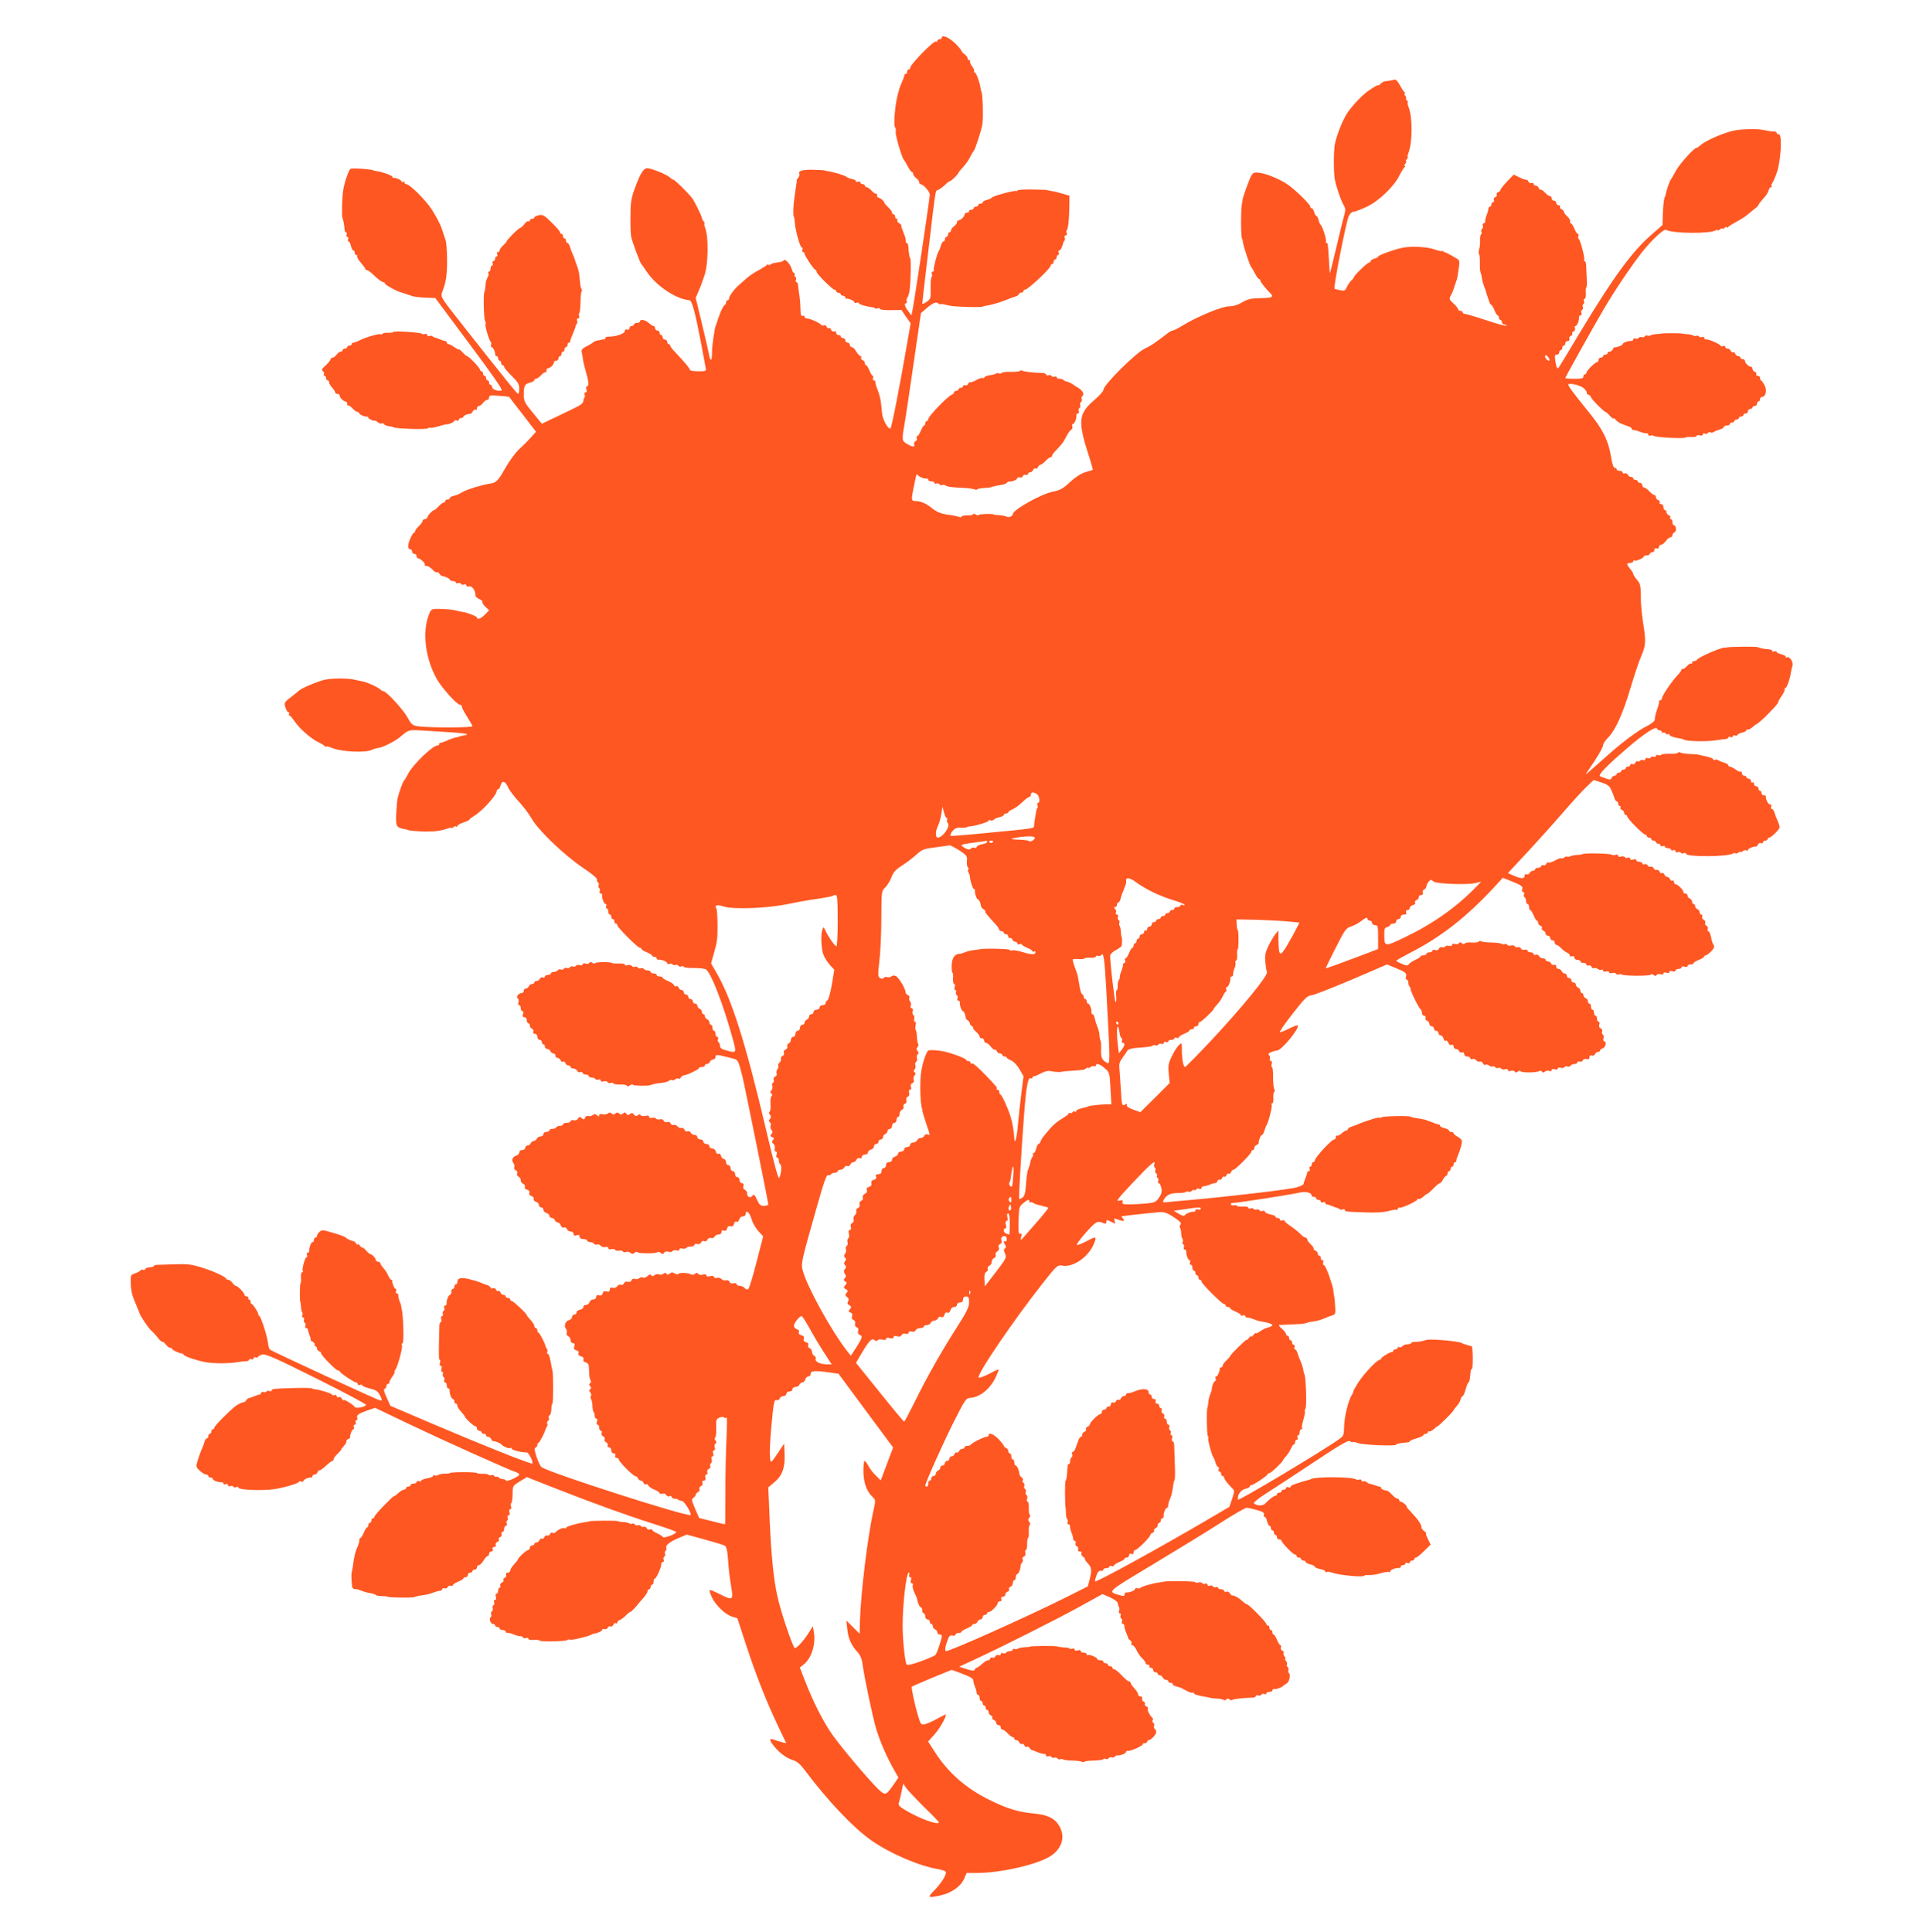
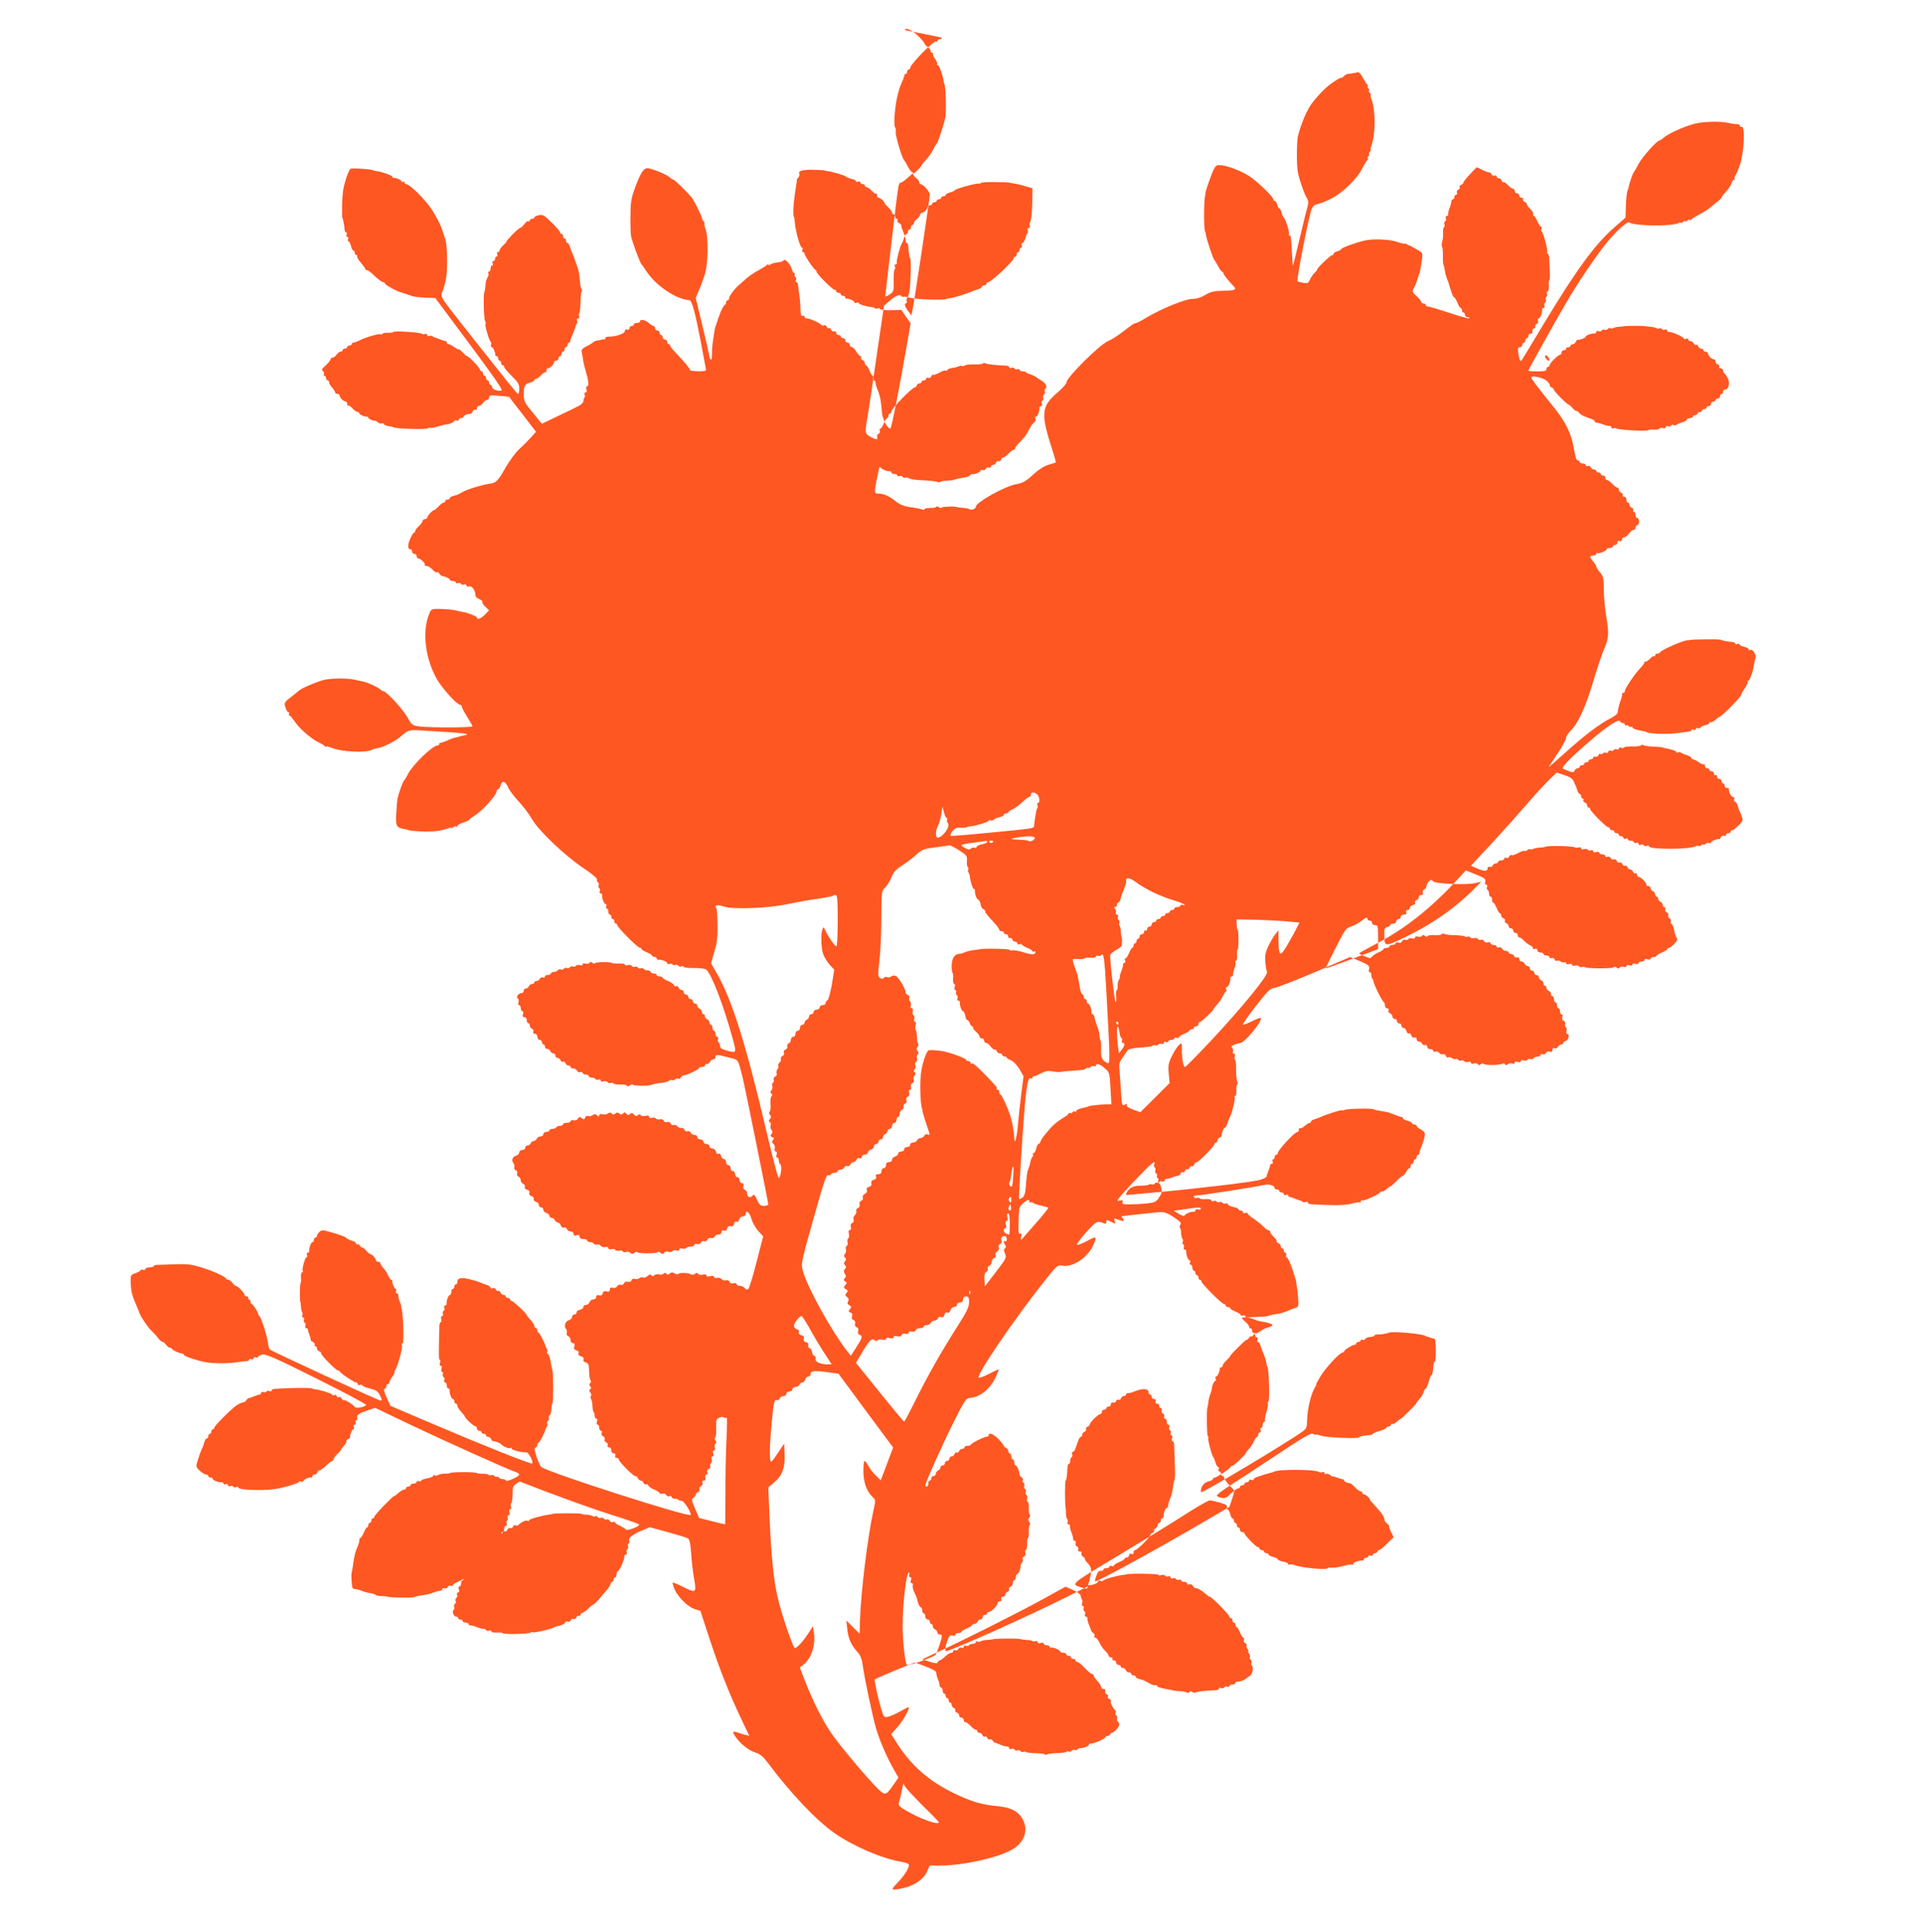
<svg xmlns="http://www.w3.org/2000/svg" version="1.0" width="1274pt" height="1280pt" viewBox="0 0 1274 1280" preserveAspectRatio="xMidYMid meet">
  <g transform="translate(0,1280) scale(0.1,-0.1)" fill="#ff5722" stroke="none">
-     <path d="M6240 12551 c0 -6 -7 -11 -15 -11 -8 0 -15 -5 -15 -11 0 -5 -4 -8 -9 -4 -14 8 -171 -152 -171 -175 0 -6 -4 -10 -10 -10 -5 0 -10 -7 -10 -15 0 -8 -4 -15 -10 -15 -5 0 -9 -3 -8 -7 0 -5 -6 -24 -15 -43 -8 -19 -16 -38 -17 -42 -1 -4 -6 -22 -11 -40 -19 -65 -32 -215 -18 -223 3 -3 5 -16 3 -30 -2 -24 42 -174 55 -185 3 -3 15 -22 25 -42 11 -21 23 -38 28 -38 4 0 8 -6 8 -13 0 -7 9 -19 20 -27 11 -8 20 -20 20 -27 0 -7 3 -13 8 -13 18 0 62 -49 62 -70 0 -24 -107 -740 -117 -777 l-5 -23 -17 23 c-24 30 -33 57 -20 57 6 0 9 6 6 14 -3 7 -1 18 4 23 5 5 12 27 15 49 8 50 11 214 4 214 -4 0 -10 34 -13 83 -1 9 -5 17 -10 17 -4 0 -7 6 -6 13 1 6 -3 26 -10 42 -17 44 -21 54 -20 62 1 3 -6 10 -15 15 -9 5 -14 13 -11 19 4 5 1 9 -4 9 -6 0 -11 7 -11 15 0 8 -4 15 -10 15 -5 0 -10 5 -10 11 0 7 -11 22 -25 35 -14 13 -25 26 -25 29 0 10 -28 35 -39 35 -6 0 -11 8 -11 17 0 9 -3 14 -6 10 -3 -3 -16 5 -29 19 -12 13 -27 24 -34 24 -6 0 -11 5 -11 10 0 6 -7 10 -15 10 -8 0 -15 5 -15 11 0 6 -7 9 -15 5 -8 -3 -15 -2 -15 3 0 8 -8 11 -45 20 -5 2 -14 6 -20 11 -11 9 -86 31 -120 36 -11 1 -20 3 -20 4 0 2 -34 4 -75 5 -73 2 -106 -8 -94 -27 3 -5 0 -16 -8 -25 -7 -9 -12 -18 -10 -20 1 -1 2 -4 1 -5 0 -2 -2 -12 -4 -23 -1 -11 -6 -42 -10 -70 -10 -68 -12 -128 -6 -140 3 -5 6 -23 7 -40 1 -16 3 -32 4 -35 1 -3 3 -9 4 -15 7 -45 30 -115 38 -115 6 0 8 -7 4 -15 -3 -8 -1 -15 4 -15 6 0 10 -5 10 -11 0 -12 60 -103 72 -107 4 -2 8 -8 8 -13 0 -14 106 -119 119 -119 6 0 11 -4 11 -10 0 -5 7 -10 15 -10 8 0 15 -4 15 -10 0 -5 7 -10 15 -10 8 0 15 -5 15 -10 0 -6 3 -10 8 -9 15 2 52 -14 52 -23 0 -6 7 -8 15 -4 8 3 15 2 15 -3 0 -8 55 -24 87 -26 6 0 15 -3 18 -7 4 -4 13 -4 21 -1 8 3 14 1 14 -4 0 -5 32 -9 71 -8 l71 1 30 -44 31 -44 -22 -127 c-49 -284 -105 -571 -112 -571 -20 0 -53 63 -56 107 -4 49 -10 94 -14 103 -1 3 -3 10 -4 15 -1 6 -7 23 -13 38 -7 16 -12 35 -12 43 0 8 -5 14 -11 14 -6 0 -9 7 -5 15 3 8 2 15 -2 15 -5 0 -14 16 -22 35 -8 19 -17 35 -22 35 -4 0 -8 6 -8 14 0 8 -7 17 -16 20 -8 3 -12 10 -9 16 3 5 2 10 -4 10 -5 0 -18 14 -28 30 -9 17 -23 30 -30 30 -7 0 -13 7 -13 15 0 8 -7 15 -15 15 -8 0 -15 7 -15 15 0 8 -7 15 -15 15 -8 0 -15 5 -15 10 0 6 -7 10 -15 10 -8 0 -15 7 -15 15 0 8 -6 12 -14 9 -7 -3 -16 2 -20 11 -3 9 -10 14 -15 11 -5 -3 -12 1 -15 10 -3 8 -11 12 -17 8 -6 -3 -14 -2 -18 3 -8 13 -76 43 -95 43 -9 0 -16 5 -16 11 0 6 -6 9 -13 6 -10 -4 -13 8 -14 47 0 28 -4 71 -8 96 -4 25 -7 53 -8 63 -1 9 -5 17 -10 17 -5 0 -7 7 -4 15 4 8 2 17 -4 20 -5 4 -7 11 -4 16 4 5 2 9 -3 9 -6 0 -13 12 -16 26 -9 33 -44 72 -54 59 -4 -6 -16 -11 -27 -12 -35 -4 -50 -8 -62 -16 -7 -5 -13 -5 -13 0 0 4 -4 4 -8 -2 -4 -5 -29 -21 -55 -35 -27 -14 -63 -38 -82 -55 -18 -16 -41 -37 -52 -46 -28 -24 -63 -72 -63 -86 0 -7 -4 -13 -10 -13 -5 0 -10 -7 -10 -15 0 -8 -4 -15 -8 -15 -6 0 -27 -40 -37 -72 -1 -5 -4 -10 -5 -13 -1 -3 -4 -9 -5 -15 -1 -5 -4 -12 -5 -15 -1 -3 -4 -9 -5 -15 -1 -5 -3 -11 -5 -12 -1 -2 -3 -12 -5 -23 -14 -84 -18 -116 -18 -157 0 -55 -12 -55 -21 -1 -4 21 -25 113 -47 204 l-40 165 20 47 c11 26 20 48 20 50 0 1 9 27 20 58 22 66 26 242 5 302 -7 20 -11 37 -7 37 3 0 1 6 -5 13 -6 6 -11 15 -11 19 -2 18 -50 115 -67 137 -30 38 -115 121 -124 121 -5 0 -15 7 -23 15 -17 17 -111 56 -144 60 -28 4 -50 -30 -88 -135 -23 -63 -28 -92 -28 -180 -1 -58 1 -119 4 -136 7 -34 59 -176 68 -184 3 -3 19 -24 34 -48 61 -94 197 -186 284 -191 17 -1 38 -79 74 -266 16 -88 32 -170 34 -182 5 -22 2 -23 -50 -23 -31 0 -55 4 -55 10 0 10 -34 50 -102 122 -16 16 -28 33 -28 38 0 6 -4 10 -10 10 -5 0 -10 7 -10 15 0 8 -7 15 -15 15 -8 0 -15 7 -15 15 0 8 -4 15 -10 15 -5 0 -10 7 -10 15 0 8 -7 15 -15 15 -8 0 -15 7 -15 15 0 8 -5 15 -10 15 -6 0 -20 9 -32 20 -23 21 -58 27 -58 10 0 -5 -9 -10 -20 -10 -11 0 -20 -4 -20 -10 0 -5 -7 -10 -15 -10 -8 0 -15 -7 -15 -15 0 -9 -6 -12 -15 -9 -9 4 -15 0 -15 -9 0 -18 -61 -39 -112 -38 -10 0 -18 -4 -18 -10 0 -5 -3 -8 -7 -8 -5 1 -10 1 -13 -1 -3 -1 -16 -4 -30 -6 -13 -2 -27 -8 -30 -12 -3 -4 -22 -16 -43 -26 -34 -18 -37 -23 -31 -49 3 -16 7 -38 8 -50 2 -12 10 -44 18 -72 18 -59 21 -95 7 -95 -6 0 -7 -9 -4 -20 4 -12 2 -20 -5 -20 -7 0 -10 -6 -7 -14 3 -8 3 -17 -1 -21 -4 -3 -7 -14 -7 -23 0 -9 -16 -25 -35 -34 -19 -10 -81 -40 -138 -67 l-102 -49 -60 73 c-55 67 -60 77 -60 122 0 58 7 69 43 78 15 4 27 11 27 16 0 5 5 9 11 9 7 0 22 11 34 24 13 14 26 22 29 19 3 -4 6 1 6 10 0 10 5 17 11 17 14 0 39 25 39 39 0 6 7 11 15 11 8 0 15 7 15 15 0 8 5 15 10 15 6 0 10 7 10 15 0 8 5 15 10 15 6 0 10 7 10 15 0 8 5 15 10 15 6 0 10 7 10 15 0 8 5 15 10 15 6 0 9 3 8 8 -1 4 5 21 12 37 7 17 14 33 15 38 2 4 4 9 5 12 1 3 3 9 4 14 0 5 4 12 8 16 4 4 4 13 1 21 -3 8 0 14 7 14 7 0 10 6 7 14 -3 8 -3 17 1 21 4 4 7 35 8 69 0 34 3 67 7 73 3 5 4 13 0 17 -4 3 -8 23 -10 44 -4 56 -9 84 -22 115 -6 16 -11 30 -11 32 0 3 -14 39 -26 65 -1 3 -5 15 -9 28 -4 12 -11 22 -16 22 -5 0 -9 7 -9 15 0 8 -4 15 -10 15 -5 0 -10 7 -10 15 0 8 -4 15 -10 15 -5 0 -10 5 -10 11 0 6 -25 35 -55 64 -48 48 -59 54 -85 49 -16 -4 -30 -10 -30 -15 0 -5 -7 -9 -15 -9 -8 0 -15 -5 -15 -11 0 -5 -4 -8 -9 -5 -5 3 -17 -6 -27 -19 -10 -14 -23 -25 -27 -25 -5 0 -28 -20 -53 -45 -24 -25 -41 -45 -38 -45 3 0 -6 -11 -20 -24 -15 -13 -26 -28 -26 -35 0 -6 -5 -11 -11 -11 -6 0 -9 -7 -5 -15 3 -8 1 -15 -4 -15 -6 0 -10 -7 -10 -15 0 -8 -5 -15 -11 -15 -6 0 -9 -7 -5 -15 3 -8 1 -15 -4 -15 -6 0 -10 -9 -10 -20 0 -11 -5 -20 -11 -20 -5 0 -7 -4 -4 -10 3 -5 3 -16 -2 -22 -4 -7 -8 -16 -9 -20 -1 -5 -3 -9 -4 -10 -1 -2 -3 -16 -4 -33 -1 -16 -4 -34 -7 -40 -8 -16 -4 -178 5 -193 4 -7 6 -16 3 -19 -7 -6 22 -105 33 -117 5 -5 6 -15 3 -22 -3 -8 -1 -14 5 -14 9 0 25 -37 23 -52 -1 -5 4 -8 9 -8 6 0 10 -7 10 -15 0 -8 5 -15 10 -15 6 0 10 -7 10 -15 0 -8 5 -15 10 -15 6 0 10 -5 10 -11 0 -6 23 -33 50 -60 41 -40 50 -55 50 -84 0 -19 -3 -35 -7 -35 -8 1 -60 66 -347 429 -183 233 -169 209 -150 262 20 57 27 107 26 199 0 65 -6 129 -13 138 -1 1 -3 7 -4 12 -1 6 -4 12 -5 15 -1 3 -4 10 -5 15 -1 6 -4 12 -5 15 -1 3 -3 8 -4 13 -6 19 -33 72 -63 120 -41 65 -148 172 -173 172 -6 0 -10 5 -10 11 0 5 -4 7 -10 4 -5 -3 -10 -2 -10 3 0 9 -37 25 -52 23 -5 -1 -8 3 -8 7 0 9 -67 33 -105 38 -11 1 -20 3 -20 4 0 8 -142 18 -153 11 -12 -7 -40 -90 -48 -139 -8 -47 -11 -174 -5 -187 5 -10 12 -48 14 -77 1 -10 5 -18 10 -18 5 0 7 -7 3 -15 -3 -8 -1 -15 5 -15 6 0 9 -7 5 -15 -3 -8 -1 -15 4 -15 4 0 11 -13 15 -30 4 -16 11 -30 16 -30 5 0 9 -7 9 -15 0 -8 5 -15 11 -15 5 0 8 -4 5 -8 -3 -5 8 -24 25 -43 16 -19 29 -37 29 -41 0 -5 5 -8 10 -8 6 0 21 -10 34 -22 38 -37 66 -58 76 -58 6 0 10 -4 10 -9 0 -8 81 -53 103 -57 4 -1 9 -3 12 -4 3 -1 10 -4 15 -5 6 -1 12 -4 15 -5 3 -1 10 -4 15 -5 6 -1 11 -3 13 -4 7 -6 58 -13 106 -14 l55 -2 227 -305 c155 -208 223 -306 212 -308 -25 -6 -63 8 -63 23 0 8 -4 15 -10 15 -5 0 -10 7 -10 15 0 8 -4 15 -10 15 -5 0 -10 7 -10 15 0 8 -4 15 -10 15 -5 0 -10 7 -10 15 0 8 -4 15 -10 15 -5 0 -10 5 -10 10 0 12 -74 90 -86 90 -3 0 -17 11 -30 26 -13 14 -24 22 -24 19 0 -4 -13 3 -29 14 -16 12 -34 21 -40 21 -6 0 -11 5 -11 10 0 6 -4 10 -9 10 -5 0 -22 5 -38 12 -15 6 -31 12 -35 12 -3 1 -9 4 -13 8 -4 4 -13 4 -21 1 -8 -3 -14 0 -14 7 0 7 -6 10 -14 7 -8 -3 -17 -3 -20 1 -11 10 -186 21 -191 12 -2 -4 -18 -6 -35 -5 -17 1 -33 -2 -36 -7 -3 -4 -9 -6 -13 -3 -10 6 -99 -20 -138 -40 -15 -8 -34 -15 -40 -15 -7 0 -13 -4 -13 -10 0 -5 -7 -10 -15 -10 -8 0 -15 -4 -15 -10 0 -5 -7 -10 -15 -10 -8 0 -15 -4 -15 -10 0 -5 -6 -10 -13 -10 -7 0 -19 -9 -27 -20 -8 -11 -20 -20 -27 -20 -7 0 -13 -5 -13 -11 0 -6 -15 -24 -32 -40 -26 -23 -30 -31 -19 -38 7 -5 10 -14 7 -20 -4 -6 -2 -11 3 -11 6 0 11 -7 11 -15 0 -8 5 -15 10 -15 6 0 10 -6 10 -13 0 -7 9 -23 20 -35 11 -12 20 -26 20 -32 0 -5 7 -10 15 -10 8 0 15 -5 15 -11 0 -14 25 -39 39 -39 6 0 11 -7 11 -17 0 -9 3 -14 6 -10 3 3 16 -5 29 -19 12 -13 27 -24 34 -24 6 0 11 -4 11 -9 0 -8 37 -24 53 -22 4 1 7 -3 7 -8 0 -7 43 -25 46 -18 0 1 8 -4 17 -11 9 -8 20 -11 26 -8 5 3 11 2 13 -3 1 -6 17 -12 33 -15 17 -2 30 -5 30 -6 0 -11 225 -18 231 -8 3 5 9 6 14 3 4 -2 29 2 55 10 27 8 51 14 54 13 14 -1 51 15 51 23 0 5 7 6 15 3 8 -4 15 -1 15 5 0 6 7 11 15 11 8 0 15 4 15 9 0 8 28 19 47 19 3 0 10 7 15 16 5 9 13 14 19 11 5 -4 9 1 9 9 0 9 6 16 13 16 7 0 19 9 27 20 8 11 20 20 27 20 7 0 13 7 13 16 0 14 9 16 66 11 36 -2 66 -6 68 -8 1 -2 41 -55 90 -117 l87 -113 -34 -38 c-19 -21 -55 -57 -79 -79 -25 -23 -66 -80 -92 -126 -46 -82 -60 -96 -101 -101 -49 -7 -149 -37 -180 -55 -20 -11 -38 -21 -43 -21 -32 -8 -42 -13 -42 -20 0 -5 -7 -9 -15 -9 -8 0 -15 -4 -15 -10 0 -5 -5 -10 -10 -10 -6 0 -21 -11 -34 -25 -13 -14 -26 -25 -30 -25 -10 0 -46 -39 -46 -50 0 -5 -7 -10 -15 -10 -8 0 -15 -5 -15 -11 0 -7 -11 -22 -25 -35 -14 -13 -25 -28 -25 -34 0 -5 -3 -10 -8 -10 -4 0 -15 -19 -25 -41 -18 -42 -17 -69 3 -69 5 0 10 -7 10 -15 0 -8 7 -15 15 -15 8 0 15 -7 15 -15 0 -8 4 -15 10 -15 15 0 50 -33 44 -42 -3 -4 2 -8 12 -8 9 0 27 -11 39 -24 13 -14 26 -22 29 -18 4 3 11 0 16 -8 5 -8 13 -16 17 -16 26 -5 53 -18 53 -25 0 -5 9 -9 20 -9 11 0 20 -4 20 -10 0 -5 6 -7 14 -4 8 3 17 1 20 -5 4 -6 13 -8 21 -4 8 3 15 0 15 -7 0 -6 8 -9 18 -6 19 6 42 -27 42 -60 0 -8 12 -19 26 -24 14 -6 23 -14 20 -19 -3 -4 6 -19 19 -31 l25 -24 -27 -28 c-26 -27 -53 -37 -53 -20 0 8 -69 35 -95 37 -5 1 -26 5 -45 10 -19 5 -64 9 -99 10 -64 1 -64 1 -78 -34 -48 -115 -26 -297 53 -434 36 -61 132 -167 152 -167 7 0 12 -6 12 -13 0 -7 16 -37 35 -67 19 -30 35 -58 35 -62 0 -10 -274 -10 -348 -2 -51 7 -53 8 -84 63 -29 52 -139 171 -158 171 -5 0 -15 6 -22 13 -15 14 -84 46 -113 51 -11 3 -38 8 -60 13 -43 10 -141 9 -190 0 -40 -8 -154 -55 -170 -70 -8 -7 -28 -23 -46 -37 -57 -43 -59 -47 -47 -80 5 -17 14 -30 20 -30 5 0 6 -4 3 -10 -3 -5 -3 -10 2 -10 4 0 21 -19 37 -43 31 -46 114 -118 161 -138 17 -8 33 -18 37 -24 4 -5 8 -7 8 -2 0 4 17 0 37 -8 66 -28 233 -35 270 -12 5 3 25 9 44 12 30 5 104 43 134 67 69 57 53 54 197 45 250 -15 287 -20 227 -31 -13 -2 -24 -5 -24 -6 0 -1 -10 -3 -23 -6 -12 -2 -39 -11 -60 -21 -20 -9 -40 -15 -44 -15 -5 1 -8 -3 -8 -8 0 -6 -6 -10 -13 -10 -31 0 -163 -128 -192 -185 -11 -22 -23 -42 -27 -45 -8 -6 -35 -79 -44 -119 -3 -14 -7 -61 -9 -103 -4 -84 0 -92 57 -102 13 -3 23 -5 23 -6 0 -4 68 -9 115 -10 55 -1 109 6 144 20 14 5 26 7 26 4 0 -4 6 -1 13 5 8 6 17 8 20 4 4 -3 7 -2 7 4 0 5 18 16 40 23 22 7 40 16 40 19 0 4 15 15 33 26 50 29 147 136 147 162 0 7 4 13 10 13 5 0 12 11 16 25 9 36 31 31 49 -10 8 -20 39 -61 69 -93 29 -31 70 -84 89 -118 47 -80 216 -241 339 -324 54 -36 96 -70 93 -77 -2 -7 0 -15 6 -19 6 -3 8 -12 5 -20 -3 -7 -1 -16 4 -19 5 -3 7 -12 3 -20 -3 -8 0 -15 6 -15 7 0 11 -6 10 -12 -2 -21 13 -58 23 -58 6 0 8 -7 4 -15 -3 -8 -1 -15 4 -15 6 0 10 -9 10 -20 0 -11 5 -20 10 -20 6 0 10 -7 10 -15 0 -8 5 -15 10 -15 6 0 10 -7 10 -15 0 -8 5 -15 10 -15 6 0 10 -5 10 -11 0 -14 135 -149 149 -149 6 0 11 -4 11 -8 0 -5 16 -14 35 -22 19 -8 35 -17 35 -22 0 -4 7 -8 15 -8 8 0 15 -5 15 -10 0 -6 6 -10 13 -9 20 2 57 -13 57 -23 0 -6 7 -8 15 -5 8 4 17 2 20 -3 3 -5 12 -7 19 -4 8 3 17 1 20 -5 4 -6 13 -8 21 -4 8 3 15 1 15 -3 0 -5 30 -9 68 -8 37 0 73 -4 80 -10 34 -25 115 -235 176 -458 27 -98 27 -98 -46 -77 -27 7 -38 16 -38 29 0 10 -4 21 -10 25 -5 3 -7 12 -3 20 3 8 0 15 -6 15 -6 0 -11 9 -11 20 0 11 -4 20 -10 20 -5 0 -10 9 -10 20 0 11 -4 20 -10 20 -5 0 -10 7 -10 15 0 9 -7 18 -15 21 -8 4 -15 12 -15 20 0 8 -4 14 -10 14 -5 0 -10 7 -10 15 0 9 -7 18 -15 21 -8 4 -15 12 -15 20 0 8 -7 14 -15 14 -8 0 -15 7 -15 15 0 8 -7 15 -15 15 -8 0 -15 7 -15 15 0 8 -7 15 -15 15 -8 0 -15 7 -15 15 0 8 -6 15 -14 15 -8 0 -17 7 -20 16 -3 8 -10 12 -16 9 -6 -3 -13 0 -15 8 -3 7 -21 20 -40 27 -19 8 -35 17 -35 22 0 4 -9 8 -20 8 -11 0 -20 5 -20 10 0 6 -9 10 -20 10 -11 0 -20 5 -20 10 0 6 -9 10 -19 10 -11 0 -22 4 -26 10 -3 5 -12 7 -19 4 -8 -3 -17 -1 -20 5 -4 6 -13 8 -20 5 -8 -3 -17 0 -21 6 -4 6 -15 8 -26 5 -10 -4 -19 -2 -19 3 0 6 -18 9 -40 8 -22 -1 -43 0 -45 3 -9 8 -106 8 -111 -1 -3 -5 -11 -4 -19 2 -10 8 -15 8 -20 0 -4 -6 -15 -8 -26 -5 -11 4 -19 2 -19 -5 0 -7 -8 -9 -19 -5 -11 3 -22 1 -25 -4 -4 -6 -13 -8 -20 -5 -8 3 -17 1 -20 -5 -4 -6 -13 -8 -20 -5 -8 3 -17 1 -20 -5 -4 -6 -13 -8 -20 -5 -8 3 -17 1 -21 -5 -3 -6 -15 -11 -26 -11 -10 0 -19 -4 -19 -10 0 -5 -9 -10 -20 -10 -11 0 -20 -5 -20 -11 0 -6 -6 -9 -14 -6 -8 3 -17 -1 -20 -9 -3 -8 -12 -14 -21 -14 -8 0 -15 -4 -15 -10 0 -5 -7 -10 -15 -10 -9 0 -18 -7 -21 -15 -4 -8 -12 -15 -20 -15 -8 0 -14 -7 -14 -15 0 -8 -6 -15 -14 -15 -20 0 -40 -26 -26 -35 6 -4 8 -15 5 -26 -4 -11 -2 -19 4 -19 6 0 11 -9 11 -20 0 -11 5 -20 11 -20 6 0 8 -9 4 -20 -5 -14 -2 -20 9 -20 9 0 16 -9 16 -20 0 -11 5 -20 10 -20 6 0 10 -7 10 -15 0 -9 6 -18 14 -21 8 -3 12 -12 9 -20 -3 -8 1 -14 11 -14 9 0 16 -8 16 -20 0 -11 7 -20 15 -20 8 0 15 -7 15 -15 0 -8 5 -15 10 -15 6 0 10 -7 10 -15 0 -8 7 -15 15 -15 9 0 18 -7 21 -15 4 -8 12 -15 20 -15 8 0 14 -7 14 -15 0 -8 6 -15 14 -15 8 0 17 -7 20 -16 3 -8 10 -12 16 -9 6 3 13 -1 16 -9 3 -9 12 -16 20 -16 8 0 14 -4 14 -10 0 -5 9 -10 19 -10 10 0 21 -7 25 -15 3 -8 12 -12 21 -9 8 3 15 1 15 -5 0 -6 9 -11 20 -11 11 0 20 -4 20 -10 0 -5 9 -10 19 -10 11 0 22 -4 26 -10 3 -5 12 -7 20 -3 8 3 15 0 15 -7 0 -7 8 -9 19 -5 11 3 22 1 26 -5 4 -6 13 -9 21 -6 7 3 16 1 19 -3 3 -5 23 -8 45 -7 22 1 41 -3 43 -8 3 -7 9 -6 19 2 9 7 19 9 22 4 4 -7 98 -9 116 -2 3 1 10 3 15 5 6 1 12 3 15 4 3 1 22 4 44 6 21 2 44 9 50 15 7 5 16 7 19 3 4 -3 13 -1 20 5 8 7 17 9 21 5 4 -4 11 -1 16 7 5 8 15 15 22 15 20 1 98 39 98 47 0 5 9 8 20 8 11 0 20 5 20 10 0 6 6 10 14 10 8 0 16 7 20 15 3 8 12 15 21 15 8 0 15 7 15 15 0 19 6 19 85 -1 71 -18 62 -6 94 -129 13 -51 171 -832 171 -845 0 -5 -13 -10 -28 -10 -24 0 -32 7 -47 41 -15 33 -21 38 -29 27 -14 -19 -36 -11 -36 13 0 11 -7 22 -15 25 -10 4 -13 13 -10 25 4 13 1 19 -9 19 -9 0 -16 9 -16 20 0 11 -7 20 -15 20 -8 0 -15 9 -15 20 0 11 -7 20 -15 20 -8 0 -15 9 -15 20 0 11 -7 20 -15 20 -8 0 -15 9 -15 20 0 11 -6 20 -14 20 -7 0 -16 9 -19 21 -3 12 -10 18 -17 14 -7 -4 -14 2 -17 14 -3 12 -13 21 -24 21 -11 0 -19 7 -19 15 0 8 -9 15 -20 15 -11 0 -20 7 -20 15 0 8 -9 15 -20 15 -11 0 -20 7 -20 15 0 8 -9 15 -19 15 -10 0 -21 7 -25 15 -3 8 -12 12 -21 9 -9 -4 -17 1 -21 11 -4 9 -12 14 -20 11 -7 -3 -18 2 -25 10 -7 8 -18 13 -26 10 -8 -3 -16 1 -20 9 -3 10 -12 13 -23 10 -10 -3 -20 0 -23 9 -4 9 -14 12 -25 9 -11 -2 -23 0 -26 5 -3 6 -15 8 -26 5 -12 -3 -20 0 -20 7 0 8 -8 10 -24 6 -14 -3 -28 -1 -31 4 -5 8 -11 8 -20 0 -9 -7 -16 -6 -25 5 -10 12 -16 13 -27 3 -11 -9 -16 -9 -23 2 -7 11 -12 11 -22 2 -11 -9 -17 -9 -26 0 -8 8 -15 8 -25 0 -10 -9 -16 -9 -25 0 -8 8 -15 8 -25 0 -7 -6 -23 -9 -35 -5 -14 3 -22 1 -22 -7 0 -10 -3 -10 -15 0 -11 9 -18 10 -29 1 -7 -6 -20 -9 -28 -6 -9 4 -18 -1 -22 -11 -5 -14 -9 -14 -22 -3 -13 11 -17 10 -25 -3 -5 -10 -17 -14 -29 -11 -11 3 -20 0 -20 -6 0 -6 -11 -11 -25 -11 -14 0 -25 -4 -25 -10 0 -5 -9 -10 -19 -10 -11 0 -23 -4 -26 -10 -3 -6 -15 -10 -26 -10 -10 0 -19 -4 -19 -10 0 -5 -9 -10 -20 -10 -11 0 -20 -7 -20 -15 0 -8 -9 -15 -19 -15 -10 0 -21 -7 -25 -15 -3 -8 -12 -15 -20 -15 -7 0 -16 -7 -20 -15 -3 -8 -12 -15 -21 -15 -8 0 -15 -7 -15 -15 0 -8 -9 -15 -20 -15 -12 0 -20 -7 -20 -16 0 -9 -9 -18 -19 -21 -25 -6 -35 -31 -20 -49 6 -8 9 -20 6 -28 -3 -8 1 -17 10 -20 9 -4 13 -13 9 -21 -3 -9 1 -18 9 -21 8 -4 15 -14 15 -24 0 -10 7 -21 16 -24 9 -3 14 -12 11 -20 -3 -9 3 -16 15 -19 13 -4 19 -11 15 -21 -4 -9 1 -17 14 -21 11 -4 18 -13 15 -20 -2 -7 4 -15 15 -18 10 -3 19 -12 19 -21 0 -9 7 -16 15 -16 8 0 15 -7 15 -16 0 -9 9 -18 20 -21 11 -3 20 -12 20 -19 0 -8 7 -14 15 -14 9 0 18 -7 21 -15 4 -8 12 -15 19 -15 8 0 16 -9 20 -19 4 -12 12 -18 20 -14 8 3 18 -2 21 -11 3 -9 15 -16 25 -16 11 0 19 -7 19 -16 0 -11 6 -14 20 -9 14 5 20 2 20 -9 0 -10 9 -16 25 -16 14 0 25 -4 25 -10 0 -5 9 -10 19 -10 11 0 23 -5 26 -11 4 -6 13 -8 20 -5 8 3 19 -1 25 -9 6 -7 20 -11 30 -8 12 3 20 0 20 -7 0 -7 8 -10 20 -7 11 3 23 1 26 -5 3 -5 15 -8 25 -5 10 3 22 1 25 -5 3 -5 13 -7 21 -4 9 4 22 1 29 -5 11 -9 18 -9 28 0 8 7 17 8 19 4 7 -10 123 -10 133 0 4 4 14 2 21 -5 11 -9 16 -9 23 1 4 8 16 11 28 7 11 -4 23 -2 27 4 4 6 15 8 26 5 11 -4 19 -2 19 5 0 7 8 10 20 7 11 -3 23 -1 26 4 3 5 16 9 30 9 13 0 24 5 24 11 0 6 9 9 19 6 12 -3 22 1 25 10 4 9 13 13 21 9 9 -3 18 1 22 10 3 9 13 14 24 11 10 -3 20 1 23 9 3 8 15 14 26 14 12 0 20 7 20 16 0 11 5 14 16 10 11 -4 18 1 21 14 4 14 11 19 23 15 12 -4 19 1 23 16 3 12 10 18 17 14 7 -4 14 2 17 14 3 12 13 21 24 21 11 0 19 7 19 15 0 33 27 12 38 -30 7 -25 27 -61 45 -81 l33 -36 -44 -171 c-24 -95 -49 -175 -55 -179 -7 -4 -17 -1 -23 7 -6 8 -21 15 -33 15 -11 0 -21 5 -21 11 0 7 -9 9 -21 6 -13 -3 -22 0 -26 10 -3 8 -13 13 -24 10 -10 -3 -23 1 -29 8 -6 7 -20 11 -30 8 -11 -3 -20 0 -20 6 0 7 -9 9 -25 5 -16 -4 -25 -2 -25 5 0 7 -9 9 -24 5 -13 -3 -27 -1 -31 6 -5 8 -10 8 -20 0 -8 -7 -20 -8 -27 -4 -17 11 -78 13 -84 3 -3 -5 -13 -3 -24 3 -14 9 -22 9 -33 -1 -11 -8 -17 -9 -22 -1 -5 8 -11 8 -20 0 -7 -6 -20 -8 -29 -4 -9 3 -23 1 -30 -5 -10 -9 -16 -9 -21 -1 -5 8 -13 6 -25 -5 -10 -9 -24 -14 -30 -10 -6 4 -17 2 -24 -4 -7 -6 -21 -9 -30 -5 -9 4 -18 0 -22 -9 -3 -9 -13 -13 -25 -10 -11 3 -21 -1 -25 -10 -3 -9 -12 -13 -21 -10 -9 3 -19 -1 -24 -10 -6 -9 -17 -13 -29 -10 -14 4 -20 0 -20 -12 0 -13 -6 -16 -21 -12 -15 4 -23 0 -26 -12 -3 -13 -11 -17 -24 -14 -13 4 -19 0 -19 -11 0 -9 -8 -16 -19 -16 -11 0 -22 -8 -26 -19 -3 -10 -13 -18 -23 -17 -9 0 -17 -6 -17 -14 0 -8 -10 -16 -22 -18 -13 -2 -23 -10 -23 -18 0 -8 -7 -14 -15 -14 -8 0 -15 -7 -15 -16 0 -9 -9 -18 -20 -21 -24 -6 -36 -39 -21 -57 6 -8 9 -20 6 -28 -4 -9 1 -18 9 -21 9 -4 16 -16 16 -27 0 -11 7 -20 16 -20 11 0 14 -6 9 -21 -5 -15 -2 -22 13 -26 13 -3 19 -10 15 -20 -4 -9 2 -16 16 -20 14 -4 20 -11 17 -20 -4 -9 1 -17 14 -20 12 -3 21 -14 21 -27 1 -11 2 -34 3 -51 0 -16 4 -35 9 -42 4 -6 3 -15 -3 -18 -8 -5 -8 -11 0 -20 8 -10 8 -15 0 -20 -8 -5 -8 -11 0 -20 7 -8 9 -19 5 -25 -3 -5 -3 -16 2 -23 4 -6 8 -27 8 -44 1 -18 4 -36 8 -39 4 -4 7 -16 7 -26 0 -10 5 -18 11 -18 6 0 8 -9 4 -20 -4 -11 -2 -20 4 -20 6 0 11 -9 11 -20 0 -11 5 -20 11 -20 6 0 8 -7 5 -15 -3 -9 1 -18 10 -22 8 -3 13 -12 10 -20 -3 -7 1 -16 10 -20 8 -3 13 -12 10 -19 -3 -8 1 -14 9 -14 8 0 15 -9 15 -20 0 -12 7 -20 16 -20 10 0 14 -6 10 -15 -3 -9 0 -15 9 -15 8 0 15 -5 15 -11 0 -15 101 -115 112 -111 5 1 11 -5 14 -13 4 -8 12 -15 19 -15 7 0 16 -7 19 -16 3 -8 10 -12 16 -9 6 3 13 0 15 -8 3 -7 21 -20 40 -27 19 -8 35 -18 35 -23 0 -5 9 -7 19 -4 11 3 22 -1 25 -9 3 -7 12 -11 21 -8 8 3 15 1 15 -5 0 -6 8 -11 18 -11 10 0 22 -3 26 -7 4 -4 15 -8 24 -8 15 0 66 -84 57 -93 -16 -16 -948 283 -989 318 -6 5 -20 34 -31 66 -14 43 -16 59 -7 62 7 2 12 10 12 18 0 8 3 14 8 14 6 0 44 72 46 90 1 3 5 11 9 17 5 7 6 17 2 22 -3 5 0 13 6 16 5 4 8 13 5 20 -3 8 0 15 5 17 6 2 11 20 12 41 0 20 4 37 7 37 6 0 6 208 0 220 -1 3 -3 10 -4 15 -11 65 -19 95 -27 95 -6 0 -7 5 -4 10 3 6 3 16 -2 23 -4 6 -8 14 -9 17 -2 18 -40 90 -46 90 -5 0 -8 7 -8 15 0 8 -4 15 -10 15 -5 0 -10 6 -10 14 0 7 -11 25 -25 40 -14 15 -25 29 -25 32 0 10 -90 94 -100 94 -6 0 -10 5 -10 10 0 6 -7 10 -15 10 -8 0 -15 5 -15 10 0 6 -6 10 -14 10 -8 0 -17 7 -20 16 -3 8 -10 13 -15 10 -5 -3 -11 1 -15 9 -3 8 -12 12 -21 9 -8 -3 -15 -2 -15 4 0 5 -10 13 -22 17 -13 4 -25 8 -28 10 -28 12 -42 17 -90 29 -57 14 -80 8 -80 -20 0 -8 -4 -14 -10 -14 -5 0 -10 -7 -10 -15 0 -8 -4 -15 -10 -15 -5 0 -10 -9 -10 -20 0 -11 -4 -20 -9 -20 -10 0 -24 -38 -22 -57 1 -7 -3 -13 -10 -13 -6 0 -9 -7 -6 -15 4 -8 2 -17 -4 -21 -6 -3 -8 -12 -5 -20 3 -8 0 -14 -5 -14 -6 0 -9 -9 -6 -20 3 -11 2 -20 -3 -20 -4 0 -8 -10 -9 -22 -5 -186 -5 -228 2 -228 5 0 5 -9 2 -20 -4 -12 -2 -20 5 -20 7 0 9 -8 5 -20 -4 -11 -2 -20 4 -20 6 0 8 -6 5 -14 -3 -8 -1 -17 5 -20 6 -4 8 -13 4 -21 -3 -8 0 -15 6 -15 6 0 11 -9 11 -20 0 -11 5 -20 10 -20 6 0 10 -6 9 -12 -2 -20 12 -58 22 -58 5 0 9 -7 9 -15 0 -8 5 -15 10 -15 6 0 10 -6 10 -14 0 -7 11 -25 25 -40 14 -15 25 -29 25 -32 0 -10 58 -64 69 -64 6 0 11 -7 11 -15 0 -8 7 -15 15 -15 8 0 15 -4 15 -10 0 -5 7 -10 15 -10 8 0 15 -4 15 -10 0 -5 6 -10 14 -10 8 0 16 -7 20 -15 3 -8 9 -14 13 -14 9 2 46 -12 53 -20 12 -15 52 -31 60 -26 6 4 10 2 10 -4 0 -9 71 -27 98 -24 14 1 48 -65 38 -74 -6 -7 -337 125 -665 265 l-274 117 -25 54 c-17 37 -22 56 -14 59 7 2 12 10 12 18 0 8 5 14 10 14 6 0 10 5 10 11 0 6 9 24 21 40 11 16 17 29 13 29 -3 0 -2 6 4 12 16 20 51 148 45 164 -3 8 -1 14 4 14 11 0 5 198 -7 230 -1 3 -2 8 -1 12 0 4 -4 20 -11 35 -6 15 -10 34 -9 41 1 6 -3 12 -10 12 -6 0 -9 7 -5 15 3 8 2 15 -3 15 -8 0 -24 38 -22 53 1 4 -2 7 -7 7 -4 0 -13 13 -20 28 -6 16 -21 38 -32 50 -11 12 -20 26 -20 32 0 5 -7 10 -15 10 -8 0 -15 5 -15 11 0 12 -25 39 -36 39 -4 0 -17 11 -30 26 -13 14 -24 22 -24 18 0 -4 -7 1 -15 12 -8 10 -15 15 -15 9 0 -5 -5 -3 -10 5 -5 8 -13 15 -17 16 -14 1 -48 17 -53 25 -3 4 -40 18 -82 30 -70 21 -77 21 -92 6 -9 -8 -16 -20 -16 -26 0 -6 -4 -11 -10 -11 -5 0 -10 -7 -10 -15 0 -8 -4 -15 -9 -15 -10 0 -24 -38 -22 -57 1 -7 -3 -13 -10 -13 -6 0 -9 -7 -5 -15 3 -8 2 -15 -3 -15 -10 0 -32 -80 -25 -92 3 -4 1 -8 -5 -8 -5 0 -8 -16 -7 -35 2 -20 0 -37 -3 -39 -5 -4 -6 -121 -1 -121 1 0 3 -14 4 -32 1 -18 5 -35 8 -38 4 -4 4 -13 1 -21 -3 -8 0 -14 6 -14 6 0 8 -6 5 -14 -3 -8 -1 -17 5 -20 6 -4 8 -13 4 -21 -3 -8 0 -15 6 -15 6 0 11 -4 11 -9 0 -5 5 -22 11 -38 6 -15 9 -29 7 -31 -2 -2 5 -8 15 -13 9 -6 15 -14 12 -20 -4 -5 -1 -9 4 -9 6 0 11 -6 11 -14 0 -8 7 -17 16 -20 9 -4 14 -9 11 -12 -6 -7 98 -114 111 -114 6 0 12 -4 14 -8 4 -12 95 -72 107 -72 6 0 11 -5 11 -11 0 -6 7 -9 15 -5 8 3 15 1 15 -3 0 -5 23 -14 50 -21 39 -9 54 -19 65 -41 17 -33 18 -39 6 -39 -13 0 -723 328 -733 338 -5 5 -11 26 -13 48 -7 49 -45 167 -57 175 -5 3 -8 8 -7 10 5 6 -35 69 -43 69 -4 0 -8 7 -8 15 0 8 -5 15 -11 15 -5 0 -7 5 -4 10 3 5 -1 10 -9 10 -9 0 -16 5 -16 10 0 13 -45 60 -57 60 -5 0 -15 9 -23 20 -8 11 -20 20 -26 20 -7 0 -14 3 -16 8 -6 14 -85 50 -163 74 -67 21 -96 24 -180 21 -55 -2 -108 -4 -118 -4 -9 0 -17 -3 -17 -7 0 -4 -12 -8 -27 -9 -15 0 -29 -6 -31 -12 -2 -6 -8 -8 -14 -5 -6 4 -13 2 -17 -3 -3 -6 -19 -14 -36 -20 -28 -9 -30 -13 -29 -54 2 -70 7 -87 42 -169 8 -19 16 -37 16 -40 4 -18 59 -99 78 -116 13 -11 32 -32 43 -47 11 -15 24 -27 30 -27 6 0 17 -9 25 -20 8 -11 20 -20 27 -20 7 0 13 -4 13 -8 0 -7 52 -31 67 -30 3 0 9 -5 12 -10 7 -11 92 -39 146 -48 53 -9 149 -9 205 0 25 4 53 8 63 7 9 0 17 4 17 9 0 5 7 7 15 4 8 -4 15 -1 15 6 0 7 7 10 15 6 8 -3 15 -1 15 4 0 4 13 11 28 15 23 5 89 -24 361 -160 182 -91 329 -169 326 -174 -8 -14 -66 -25 -74 -14 -12 17 -68 52 -74 46 -4 -3 -9 1 -13 10 -3 9 -12 13 -20 10 -8 -3 -14 0 -14 7 0 7 -7 10 -15 6 -8 -3 -15 -1 -15 3 0 8 -87 35 -115 36 -5 0 -14 3 -20 6 -5 3 -59 4 -120 2 -138 -4 -145 -5 -145 -16 0 -5 -7 -7 -15 -4 -8 4 -17 2 -20 -3 -3 -5 -12 -7 -20 -3 -8 3 -15 0 -15 -6 0 -6 -4 -11 -9 -11 -5 0 -22 -5 -38 -12 -15 -6 -32 -12 -36 -12 -4 -1 -11 -7 -16 -14 -5 -8 -11 -13 -15 -13 -11 1 -40 -13 -59 -28 -52 -43 -137 -130 -137 -140 0 -6 -4 -11 -10 -11 -5 0 -10 -7 -10 -15 0 -8 -4 -15 -10 -15 -5 0 -10 -7 -10 -15 0 -8 -4 -15 -9 -15 -5 0 -12 -10 -16 -22 -4 -13 -8 -25 -9 -28 -16 -35 -26 -63 -37 -98 -12 -40 -11 -43 15 -67 15 -14 34 -25 42 -25 7 0 14 -4 14 -10 0 -5 7 -10 15 -10 8 0 15 -4 15 -9 0 -10 38 -24 57 -22 7 1 13 -3 13 -8 0 -6 7 -8 15 -5 8 4 15 1 15 -6 0 -7 7 -10 15 -7 8 4 17 2 20 -3 3 -5 12 -7 20 -3 8 3 15 1 15 -4 0 -15 156 -21 235 -10 60 8 165 39 165 48 0 5 7 6 15 3 8 -4 15 -2 15 4 0 9 37 25 53 23 4 -1 7 3 7 9 0 5 6 10 14 10 8 0 17 7 20 16 4 9 9 14 12 12 3 -3 21 10 41 28 20 19 40 34 44 34 5 0 9 5 9 11 0 7 11 22 25 35 14 13 25 26 25 29 0 3 9 15 20 27 10 12 17 24 15 28 -3 5 2 11 10 14 8 3 15 9 14 13 -2 15 13 53 22 53 5 0 6 7 3 15 -4 8 -1 15 6 15 7 0 10 7 6 15 -3 8 -1 15 5 15 6 0 9 6 6 14 -8 19 8 30 68 51 l50 17 232 -111 c229 -109 656 -301 701 -315 12 -4 22 -11 22 -16 0 -13 -85 -51 -88 -40 -2 6 -12 10 -22 10 -10 0 -22 5 -25 10 -4 6 -10 8 -15 5 -5 -3 -12 0 -15 6 -4 5 -13 8 -21 5 -7 -3 -16 -2 -18 3 -3 4 -21 7 -41 6 -19 0 -35 2 -35 5 0 3 -40 6 -90 6 -49 0 -90 -3 -90 -6 0 -3 -15 -5 -32 -4 -18 0 -38 -4 -45 -9 -7 -5 -17 -6 -23 -2 -5 3 -10 2 -10 -4 0 -5 -18 -12 -40 -16 -22 -4 -40 -11 -40 -16 0 -4 -7 -6 -15 -3 -8 4 -15 1 -15 -5 0 -6 -9 -11 -20 -11 -11 0 -20 -4 -20 -10 0 -5 -7 -10 -15 -10 -8 0 -15 -4 -15 -10 0 -5 -6 -10 -14 -10 -7 0 -25 -11 -40 -25 -14 -13 -26 -21 -26 -18 0 3 -29 -24 -65 -61 -36 -37 -65 -71 -65 -76 0 -6 -4 -10 -10 -10 -5 0 -10 -7 -10 -15 0 -8 -4 -15 -10 -15 -5 0 -10 -7 -10 -15 0 -8 -4 -15 -8 -15 -5 0 -14 -16 -22 -35 -8 -19 -18 -35 -22 -35 -5 0 -8 -6 -7 -12 1 -7 -4 -26 -11 -43 -7 -16 -14 -34 -15 -40 -1 -5 -3 -12 -4 -15 -1 -3 -4 -17 -7 -33 -2 -15 -6 -39 -8 -55 -3 -15 -5 -29 -6 -32 -5 -11 0 -92 6 -101 3 -5 11 -9 17 -8 7 1 26 -4 42 -11 17 -7 43 -14 59 -16 17 -3 32 -8 35 -12 4 -4 20 -7 36 -7 17 0 35 -2 40 -4 14 -7 168 -9 180 -3 5 3 19 7 32 9 52 7 69 11 96 22 16 6 35 11 43 11 8 0 14 5 14 11 0 6 7 8 15 5 9 -3 18 1 21 9 3 7 12 11 20 8 8 -3 14 -1 14 4 0 5 16 15 35 23 19 8 35 17 35 22 0 4 7 8 15 8 8 0 15 7 15 15 0 8 7 15 15 15 8 0 15 5 15 10 0 6 7 10 15 10 8 0 15 7 15 15 0 8 6 15 13 15 7 0 21 14 30 30 10 17 22 30 28 30 5 0 9 7 9 15 0 8 7 15 15 15 9 0 12 6 9 15 -4 9 0 15 10 15 9 0 13 6 10 14 -3 7 2 16 11 20 9 3 13 10 10 16 -3 6 0 13 9 16 8 3 12 12 9 20 -3 8 0 14 6 14 6 0 11 9 11 20 0 11 5 20 11 20 6 0 9 7 6 15 -4 8 -2 17 3 20 5 3 7 12 3 20 -3 8 0 15 7 15 7 0 9 8 5 20 -4 12 -2 20 5 20 7 0 9 8 5 20 -3 11 -3 20 2 20 4 0 8 26 9 57 0 58 0 58 47 87 l47 29 198 -78 c255 -100 483 -182 655 -236 75 -24 137 -46 137 -50 0 -13 -81 -43 -88 -33 -4 6 -22 17 -39 25 -18 8 -33 18 -33 23 0 4 -7 5 -15 2 -9 -3 -18 1 -21 9 -3 7 -12 11 -19 9 -7 -3 -16 -1 -19 5 -4 6 -13 8 -20 5 -8 -3 -17 0 -21 5 -3 6 -11 9 -16 6 -5 -4 -15 -3 -21 2 -7 4 -24 8 -38 8 -14 0 -29 3 -35 6 -9 5 -190 4 -190 -1 0 -1 -9 -3 -20 -4 -53 -7 -135 -30 -135 -38 0 -5 -4 -7 -10 -3 -9 6 -50 -13 -61 -29 -4 -5 -12 -5 -18 -2 -6 4 -14 1 -17 -8 -3 -8 -11 -13 -19 -10 -7 3 -15 -2 -19 -11 -3 -9 -10 -13 -16 -10 -6 3 -13 -1 -16 -9 -3 -9 -12 -16 -20 -16 -8 0 -14 -4 -14 -10 0 -5 -7 -10 -15 -10 -8 0 -15 -7 -15 -15 0 -8 -5 -15 -11 -15 -11 0 -69 -54 -69 -64 0 -3 -11 -17 -25 -32 -14 -15 -25 -33 -25 -40 0 -8 -7 -14 -16 -14 -10 0 -14 -6 -11 -14 3 -8 -1 -17 -9 -20 -9 -3 -12 -10 -9 -16 3 -6 -1 -13 -10 -16 -9 -4 -14 -13 -11 -20 3 -8 1 -14 -4 -14 -6 0 -10 -9 -10 -20 0 -11 -5 -20 -11 -20 -6 0 -8 -9 -4 -20 4 -12 2 -20 -5 -20 -7 0 -10 -7 -7 -15 4 -8 2 -17 -4 -21 -6 -3 -8 -12 -5 -20 3 -7 1 -16 -5 -20 -6 -3 -8 -12 -5 -20 3 -7 1 -16 -3 -19 -14 -8 -1 -45 15 -45 8 0 14 -4 14 -10 0 -5 7 -10 15 -10 8 0 15 -4 15 -10 0 -5 9 -10 20 -10 11 0 20 -5 20 -10 0 -6 6 -10 13 -9 6 1 26 -4 42 -11 17 -7 35 -12 42 -11 6 1 14 -3 18 -8 3 -6 12 -8 20 -4 8 3 15 1 15 -5 0 -6 16 -9 35 -8 20 2 37 0 40 -4 5 -9 167 -6 183 3 6 5 16 6 20 3 9 -5 119 21 137 32 6 4 15 7 20 8 26 3 55 17 55 26 0 6 7 7 15 4 9 -3 18 1 21 9 3 7 11 12 19 9 7 -3 15 2 19 11 3 9 10 13 16 10 5 -3 10 -1 10 5 0 6 8 14 18 17 9 4 27 17 39 30 12 13 26 23 30 23 4 1 19 15 33 31 14 17 37 45 53 62 15 17 27 37 27 44 0 7 5 13 10 13 6 0 10 7 10 15 0 8 5 15 10 15 6 0 10 9 10 20 0 11 3 20 8 20 10 0 46 81 43 97 -1 7 3 13 10 13 6 0 9 7 6 15 -4 8 -2 17 4 21 6 3 8 12 5 20 -3 7 -1 16 4 19 5 3 7 11 4 18 -7 18 22 41 83 67 l53 22 117 -32 c65 -18 125 -36 134 -41 12 -6 18 -31 23 -101 3 -51 12 -128 20 -170 16 -93 12 -95 -80 -48 -32 16 -60 27 -63 25 -2 -3 4 -23 14 -46 25 -54 89 -116 134 -130 l36 -11 58 -177 c66 -202 135 -376 212 -538 l54 -113 -27 6 c-15 4 -38 11 -51 16 -33 12 -37 4 -12 -30 34 -48 88 -90 131 -103 30 -9 50 -26 82 -68 150 -201 319 -379 439 -464 125 -88 316 -170 446 -192 24 -4 45 -11 48 -16 10 -15 -25 -72 -73 -122 -50 -51 -47 -54 37 -36 72 15 135 59 157 108 l18 41 65 0 c163 0 409 57 494 114 74 50 95 126 56 196 -29 51 -79 76 -167 84 -106 10 -175 31 -288 86 -161 78 -280 181 -370 321 l-45 70 43 48 c37 41 86 131 72 131 -2 0 -28 -13 -57 -29 -28 -16 -64 -32 -79 -35 -26 -6 -28 -3 -46 56 -23 77 -46 187 -41 193 3 2 63 28 134 58 l130 53 50 -18 c70 -26 95 -40 93 -52 0 -6 4 -24 10 -39 7 -16 12 -35 12 -43 0 -8 5 -14 10 -14 6 0 10 -9 10 -20 0 -11 5 -20 10 -20 6 0 10 -7 10 -15 0 -8 5 -15 10 -15 6 0 10 -7 10 -15 0 -8 5 -15 10 -15 6 0 10 -7 10 -15 0 -9 7 -18 15 -21 8 -4 12 -10 9 -15 -3 -5 2 -12 10 -15 9 -3 16 -12 16 -20 0 -8 7 -14 15 -14 8 0 15 -7 15 -15 0 -8 5 -15 11 -15 7 0 22 -11 35 -25 13 -14 28 -25 34 -25 5 0 10 -4 10 -10 0 -5 6 -10 14 -10 8 0 17 -7 20 -16 3 -8 10 -12 16 -9 6 3 13 -1 16 -9 3 -9 11 -13 16 -10 6 4 14 0 19 -7 4 -8 12 -14 16 -15 4 0 22 -7 38 -14 17 -7 36 -12 43 -11 6 1 12 -3 12 -10 0 -6 7 -9 15 -6 8 4 17 2 21 -4 3 -6 12 -8 20 -5 7 3 16 1 20 -5 3 -6 12 -8 19 -5 7 2 16 2 19 -2 4 -3 30 -7 59 -7 29 -1 58 -4 64 -8 5 -4 13 -3 17 0 4 4 30 7 59 8 29 0 58 4 65 8 6 5 16 6 21 2 5 -3 13 0 16 6 4 5 13 8 21 5 7 -3 16 -1 19 5 4 5 12 9 18 8 20 -2 57 13 57 23 0 5 6 8 13 7 16 -3 97 33 97 43 0 5 7 8 15 8 8 0 15 5 15 10 0 6 5 10 10 10 15 0 50 38 50 54 0 8 -4 17 -10 21 -5 3 -7 12 -4 19 3 8 0 17 -5 21 -6 3 -8 11 -5 17 4 6 3 13 -2 17 -15 11 -35 51 -29 60 3 5 -2 12 -11 15 -8 3 -12 10 -9 16 3 6 0 13 -9 16 -8 3 -12 12 -9 20 3 8 -1 14 -11 14 -9 0 -16 6 -16 14 0 7 -11 25 -25 40 -14 15 -25 31 -25 37 0 5 -5 9 -11 9 -6 0 -27 18 -48 40 -20 22 -43 40 -49 40 -7 0 -12 5 -12 10 0 6 -7 10 -15 10 -8 0 -15 5 -15 10 0 6 -7 10 -15 10 -8 0 -15 5 -15 10 0 6 -9 10 -20 10 -11 0 -20 3 -20 8 0 10 -51 32 -61 26 -5 -3 -9 0 -9 5 0 6 -9 11 -20 11 -11 0 -20 5 -20 11 0 6 -9 8 -20 4 -12 -4 -20 -2 -20 5 0 7 -6 10 -14 7 -8 -3 -17 -3 -21 1 -3 4 -21 7 -38 7 -18 1 -37 4 -42 6 -10 6 -180 4 -180 -1 0 -1 -16 -3 -35 -4 -20 -1 -41 -5 -48 -10 -7 -4 -16 -4 -22 -1 -5 3 -10 1 -10 -4 0 -6 -9 -11 -19 -11 -11 0 -22 -4 -26 -10 -3 -5 -12 -7 -20 -3 -8 3 -15 0 -15 -7 0 -7 -7 -10 -15 -6 -9 3 -18 -1 -21 -9 -3 -7 -12 -11 -20 -8 -8 3 -14 0 -14 -6 0 -6 -6 -11 -14 -11 -7 0 -25 -11 -40 -25 -15 -14 -31 -25 -36 -25 -4 0 -10 -6 -12 -12 -4 -10 -16 -9 -54 3 l-49 16 105 49 c171 79 524 256 690 347 l154 85 51 -22 c27 -13 50 -29 50 -37 0 -8 4 -19 8 -26 4 -6 4 -18 1 -27 -3 -9 -1 -16 5 -16 6 0 8 -6 5 -14 -3 -8 -1 -17 5 -20 6 -4 8 -13 4 -21 -3 -8 0 -15 6 -15 7 0 11 -6 10 -12 -1 -7 4 -26 11 -43 7 -16 14 -34 14 -38 1 -4 7 -12 15 -16 7 -5 10 -14 7 -20 -4 -6 -1 -11 6 -11 7 0 19 -15 27 -32 8 -18 25 -43 38 -55 13 -12 23 -27 23 -33 0 -5 7 -10 16 -10 8 0 12 -5 9 -10 -3 -6 1 -10 9 -10 9 0 16 -7 16 -15 0 -8 7 -15 15 -15 8 0 15 -4 15 -10 0 -5 6 -10 14 -10 8 0 16 -7 20 -15 3 -8 12 -15 21 -15 8 0 15 -4 15 -10 0 -5 7 -10 15 -10 8 0 15 -4 15 -9 0 -7 10 -12 42 -20 5 0 24 -10 44 -21 19 -11 39 -18 45 -15 5 4 9 2 9 -4 0 -8 30 -16 95 -27 6 -1 12 -3 15 -4 3 -1 21 -3 40 -4 20 -1 41 -5 47 -9 6 -4 15 -3 18 3 5 8 11 8 19 1 7 -6 16 -8 20 -4 6 6 80 14 134 15 12 0 22 5 22 10 0 6 7 8 15 5 8 -4 17 -2 21 4 3 6 12 8 20 5 8 -3 14 -1 14 4 0 6 9 10 20 10 11 0 20 5 20 10 0 6 6 10 13 9 13 -2 48 10 57 20 3 3 14 11 24 17 19 10 29 61 14 70 -4 3 -5 11 -2 18 3 8 0 17 -5 21 -6 3 -9 11 -5 16 3 5 0 16 -6 24 -7 8 -9 15 -5 15 4 0 2 7 -5 15 -6 8 -9 18 -6 24 3 5 -1 11 -9 15 -8 3 -12 12 -9 21 3 8 2 15 -3 15 -5 0 -15 16 -23 35 -8 19 -17 35 -22 35 -4 0 -8 7 -8 15 0 8 -4 15 -10 15 -5 0 -10 7 -10 15 0 8 -4 15 -10 15 -5 0 -10 4 -10 9 0 12 -116 131 -128 131 -5 0 -20 11 -34 24 -25 22 -51 36 -65 35 -3 -1 -10 6 -15 15 -5 8 -15 13 -23 10 -8 -4 -15 -1 -15 5 0 6 -9 11 -20 11 -11 0 -20 4 -20 10 0 5 -6 7 -14 4 -8 -3 -17 -1 -20 5 -4 6 -13 8 -21 4 -8 -3 -15 0 -15 7 0 7 -7 10 -15 7 -8 -4 -17 -2 -21 4 -3 5 -14 7 -25 4 -10 -4 -19 -3 -19 2 0 7 -193 10 -210 3 -3 -1 -14 -3 -25 -4 -43 -5 -125 -28 -130 -37 -3 -4 -12 -6 -20 -2 -8 3 -15 1 -15 -5 0 -10 -37 -25 -57 -23 -7 1 -13 -5 -13 -13 0 -11 -6 -13 -29 -6 -87 25 -95 17 216 204 158 95 359 218 446 274 87 56 167 102 176 102 10 0 40 -7 69 -15 38 -11 50 -19 46 -30 -4 -8 -2 -15 4 -15 6 0 13 -14 17 -30 4 -17 11 -30 16 -30 5 0 9 -7 9 -15 0 -8 5 -15 10 -15 6 0 10 -7 10 -15 0 -8 5 -15 10 -15 6 0 10 -7 10 -15 0 -8 7 -15 15 -15 8 0 15 -4 15 -8 0 -12 77 -92 89 -92 6 0 11 -4 11 -10 0 -5 7 -10 15 -10 8 0 15 -4 15 -10 0 -5 7 -10 15 -10 8 0 15 -4 15 -9 0 -5 14 -12 30 -16 17 -4 30 -11 30 -15 0 -5 16 -12 35 -16 19 -3 35 -10 35 -16 0 -5 4 -7 9 -4 5 4 21 2 36 -4 45 -17 215 -33 215 -19 0 3 14 4 30 3 17 -1 51 4 76 12 26 7 50 11 55 8 5 -3 9 -1 9 4 0 11 37 25 58 23 6 -1 12 3 12 9 0 5 7 10 15 10 8 0 15 4 15 10 0 5 7 7 15 4 8 -4 15 -1 15 5 0 6 7 11 15 11 8 0 15 5 15 10 0 6 5 10 10 10 6 0 31 19 54 43 l44 43 -18 37 c-10 20 -15 37 -12 37 4 0 -1 7 -11 14 -10 8 -19 18 -19 23 -2 25 -19 50 -70 105 -16 16 -28 31 -28 34 0 10 -28 34 -39 34 -6 0 -11 5 -11 10 0 6 -5 10 -11 10 -7 0 -22 11 -35 25 -13 14 -27 26 -31 27 -28 5 -43 12 -43 19 0 5 -4 9 -9 9 -5 0 -22 5 -38 11 -15 6 -28 9 -29 7 0 -2 -8 3 -17 10 -9 8 -21 11 -27 7 -5 -3 -10 -1 -10 5 0 7 -6 10 -14 7 -8 -3 -17 -3 -20 0 -19 19 -279 21 -303 2 -2 -1 -7 -3 -13 -4 -5 -1 -13 -4 -17 -5 -5 -1 -12 -3 -18 -5 -5 -1 -13 -3 -17 -5 -12 -4 -21 -7 -45 -15 -13 -4 -23 -11 -23 -16 0 -5 -7 -6 -15 -3 -8 4 -15 1 -15 -5 0 -6 -7 -11 -15 -11 -8 0 -15 -4 -15 -10 0 -5 -7 -10 -15 -10 -8 0 -15 -4 -15 -10 0 -5 -4 -10 -10 -10 -11 0 -44 -26 -68 -52 -16 -17 -55 -16 -75 2 -5 4 29 31 75 61 46 29 188 122 316 207 179 119 235 152 246 143 7 -6 15 -8 18 -6 3 3 18 0 34 -6 31 -13 254 -22 254 -11 0 6 19 10 73 15 9 1 17 4 17 8 0 3 20 12 45 19 25 7 45 17 45 21 0 5 7 9 15 9 8 0 15 5 15 11 0 5 4 8 8 5 5 -3 18 4 30 14 12 11 23 20 26 20 7 0 106 99 106 106 0 3 9 15 20 27 12 12 23 32 26 44 4 13 10 23 14 23 4 0 13 20 20 45 7 25 15 45 19 45 5 0 9 20 14 73 1 9 4 17 8 17 9 0 8 150 -2 151 -12 2 -28 6 -34 9 -3 1 -9 4 -15 5 -5 1 -11 3 -12 5 -18 14 -221 32 -243 21 -11 -6 -54 -13 -77 -12 -10 0 -18 -3 -18 -7 0 -4 -12 -8 -26 -9 -15 0 -30 -7 -34 -13 -4 -7 -13 -9 -19 -6 -6 4 -11 2 -11 -3 0 -6 -7 -11 -15 -11 -8 0 -15 -5 -15 -10 0 -6 -3 -9 -7 -8 -11 3 -73 -35 -73 -44 0 -4 -5 -8 -10 -8 -18 0 -105 -93 -143 -152 -20 -32 -34 -58 -32 -58 3 0 -1 -10 -9 -22 -24 -39 -49 -140 -51 -207 -1 -57 -4 -66 -30 -84 -95 -70 -670 -414 -673 -403 -6 29 17 64 47 71 17 4 31 11 31 16 0 5 5 9 11 9 12 0 103 60 107 72 2 4 8 8 13 8 10 0 89 76 89 85 0 3 9 15 20 27 11 12 26 34 32 50 7 15 16 28 20 28 5 0 8 7 8 15 0 8 5 15 11 15 6 0 9 7 5 15 -3 8 -1 15 4 15 6 0 10 9 10 20 0 11 5 20 11 20 5 0 8 4 5 8 -3 5 1 30 9 56 8 27 12 52 10 56 -3 5 -1 11 3 14 11 6 3 231 -7 231 -1 0 -4 11 -6 25 -3 21 -12 47 -31 90 -1 3 -5 15 -9 28 -4 12 -11 22 -16 22 -5 0 -6 7 -3 15 4 8 1 15 -5 15 -6 0 -11 7 -11 15 0 8 -4 15 -10 15 -5 0 -10 7 -10 15 0 8 -4 15 -10 15 -5 0 -10 5 -10 11 0 7 -12 22 -27 35 -16 13 -23 24 -18 25 6 0 44 2 85 4 41 1 77 4 80 5 3 1 10 3 15 5 6 1 12 3 15 4 3 1 19 4 36 6 26 4 52 12 94 31 3 1 15 5 27 9 20 6 22 13 18 64 -2 31 -4 56 -5 56 -1 0 -3 14 -5 30 -1 17 -5 37 -8 45 -3 8 -10 31 -16 50 -17 53 -35 90 -43 90 -4 0 -5 7 -2 15 4 8 1 15 -5 15 -6 0 -11 7 -11 15 0 8 -4 15 -10 15 -5 0 -10 6 -10 14 0 8 -7 17 -16 20 -9 4 -14 9 -11 12 3 3 -5 16 -19 29 -13 12 -24 27 -24 34 0 6 -5 11 -11 11 -7 0 -22 11 -34 24 -12 13 -41 36 -63 51 -23 15 -42 31 -42 36 0 5 -7 6 -15 3 -8 -4 -15 -1 -15 5 0 6 -7 11 -15 11 -8 0 -15 4 -15 9 0 5 -16 12 -35 15 -19 4 -35 12 -35 18 0 5 -7 8 -15 5 -8 -4 -17 -2 -21 4 -3 6 -12 8 -20 5 -7 -3 -16 -1 -19 4 -3 5 -12 7 -20 3 -8 -3 -15 -1 -15 5 0 6 -16 9 -35 8 -20 -2 -38 0 -41 5 -2 4 -11 6 -18 3 -8 -3 -17 -1 -21 5 -4 7 3 11 17 11 28 0 388 56 442 69 37 9 76 -2 76 -21 0 -5 7 -8 15 -8 8 0 15 -4 15 -10 0 -5 7 -10 15 -10 8 0 15 -5 15 -11 0 -6 7 -9 15 -5 8 3 15 1 15 -4 0 -6 4 -10 9 -10 5 0 22 -5 38 -12 15 -6 31 -12 35 -12 3 -1 9 -4 13 -8 4 -4 13 -4 21 -1 8 3 14 1 14 -4 0 -11 8 -12 140 -16 68 -3 121 1 149 9 25 7 48 11 53 8 4 -3 8 0 8 6 0 6 6 10 13 8 16 -3 117 44 117 55 0 5 4 6 8 3 5 -3 18 4 30 14 12 11 24 20 28 20 4 0 21 16 40 35 18 19 37 35 42 35 5 0 15 11 22 25 7 14 17 25 22 25 4 0 8 7 8 15 0 8 5 15 10 15 6 0 10 7 10 15 0 8 5 15 10 15 6 0 10 7 10 15 0 8 5 15 10 15 6 0 9 3 8 8 0 4 2 14 5 22 21 48 36 102 31 114 -3 7 -16 19 -30 26 -13 7 -24 17 -24 22 0 4 -7 8 -15 8 -8 0 -15 4 -15 9 0 5 -13 12 -30 16 -16 4 -30 11 -30 16 0 5 -4 9 -9 9 -5 0 -22 5 -38 12 -15 6 -31 12 -35 13 -5 2 -9 3 -10 4 -3 2 -40 9 -78 15 -9 1 -20 4 -25 7 -15 8 -178 4 -192 -4 -7 -5 -13 -6 -13 -3 0 8 -100 -23 -160 -50 -3 -1 -15 -5 -27 -9 -13 -4 -23 -11 -23 -16 0 -5 -5 -9 -10 -9 -6 0 -20 -9 -32 -20 -12 -10 -25 -17 -30 -14 -4 3 -8 -2 -8 -10 0 -9 -5 -16 -11 -16 -18 0 -129 -121 -129 -140 0 -6 -4 -10 -10 -10 -5 0 -10 -7 -10 -15 0 -8 -4 -15 -10 -15 -5 0 -7 -7 -4 -15 4 -8 1 -15 -5 -15 -6 0 -11 -4 -11 -9 0 -5 -5 -22 -12 -38 -6 -15 -12 -32 -12 -38 -1 -5 -21 -15 -46 -22 -46 -14 -456 -62 -695 -83 -71 -6 -145 -13 -163 -15 -28 -3 -31 -2 -23 14 18 33 43 46 92 46 26 0 51 3 54 7 4 4 13 4 20 2 7 -3 16 0 20 5 3 6 10 9 15 6 5 -3 11 -1 15 4 3 6 12 8 20 4 8 -3 15 0 15 6 0 6 6 11 14 11 8 0 27 5 43 12 15 6 32 10 36 10 4 -1 10 5 13 13 3 8 10 12 15 9 5 -3 12 2 15 10 3 9 10 13 15 10 5 -3 12 2 15 10 3 9 10 13 15 10 5 -3 12 2 15 10 3 9 10 16 16 16 13 0 118 106 118 119 0 6 5 11 10 11 6 0 10 6 10 14 0 8 7 16 15 20 8 3 15 9 14 13 -2 14 13 53 21 53 6 0 13 14 24 50 1 3 4 10 7 15 14 22 39 126 34 135 -3 6 -2 10 4 10 5 0 8 16 7 35 -2 20 1 38 6 41 5 3 5 11 0 17 -4 7 -8 42 -8 79 1 38 -3 68 -7 68 -5 0 -5 9 -2 20 4 12 2 20 -5 20 -7 0 -10 6 -7 14 3 7 1 18 -5 24 -8 8 -4 14 16 22 15 5 31 10 37 10 29 0 152 150 136 166 -3 3 -28 -6 -57 -21 -28 -14 -55 -25 -60 -23 -5 2 33 57 84 122 78 100 97 119 122 121 16 1 136 48 266 103 l237 102 53 -22 c69 -28 80 -37 73 -59 -4 -11 -2 -19 4 -19 6 0 11 -8 11 -18 0 -10 3 -22 7 -26 4 -4 8 -13 8 -19 0 -16 57 -131 67 -135 4 -2 8 -12 8 -23 0 -10 7 -19 15 -19 8 0 12 -6 9 -14 -3 -7 2 -16 10 -19 9 -4 16 -13 16 -22 0 -8 7 -15 15 -15 8 0 15 -7 15 -15 0 -8 7 -15 15 -15 8 0 15 -7 15 -15 0 -8 6 -15 14 -15 7 0 16 -9 19 -21 3 -12 10 -18 16 -15 5 4 12 -3 16 -13 4 -12 12 -18 21 -14 8 3 14 -1 14 -11 0 -9 7 -16 15 -16 9 0 18 -6 21 -14 3 -8 12 -12 20 -9 8 3 14 -1 14 -11 0 -9 8 -16 20 -16 11 0 20 -5 20 -11 0 -6 6 -9 14 -6 8 3 20 0 26 -8 6 -8 17 -12 24 -9 8 3 16 -2 20 -11 3 -9 11 -13 16 -10 6 4 17 1 25 -5 8 -6 19 -9 24 -6 5 4 13 1 16 -5 4 -5 13 -8 21 -5 7 3 16 1 20 -5 3 -5 14 -7 25 -4 11 4 19 2 19 -5 0 -7 8 -9 19 -5 11 3 22 1 26 -5 5 -8 10 -8 20 0 7 6 16 7 19 2 6 -10 106 -10 123 1 6 4 15 3 18 -3 5 -8 11 -8 20 0 7 6 20 8 29 4 9 -3 16 -1 16 6 0 7 8 9 20 5 12 -4 20 -2 20 5 0 7 8 9 19 5 11 -3 22 -1 25 4 4 6 13 8 20 5 8 -3 17 -1 21 5 3 6 15 11 26 11 10 0 19 5 19 11 0 6 7 8 15 5 9 -3 18 1 21 8 3 8 14 12 25 9 13 -4 19 0 19 12 0 11 5 15 15 11 9 -3 18 1 21 9 4 8 12 15 20 15 8 0 14 4 14 9 0 5 8 12 18 15 19 6 28 46 10 46 -6 0 -8 9 -5 20 3 11 1 23 -5 26 -5 3 -7 12 -4 20 3 8 -1 17 -9 21 -10 3 -13 12 -10 24 4 11 2 19 -4 19 -6 0 -11 9 -11 20 0 11 -4 20 -10 20 -5 0 -10 9 -10 20 0 11 -4 20 -10 20 -5 0 -10 9 -10 20 0 11 -4 20 -10 20 -5 0 -10 7 -10 15 0 9 -7 18 -15 21 -8 4 -15 12 -15 20 0 8 -4 14 -10 14 -5 0 -10 7 -10 15 0 9 -7 18 -15 21 -8 4 -15 12 -15 20 0 8 -7 14 -15 14 -8 0 -15 7 -15 15 0 8 -7 15 -15 15 -8 0 -15 7 -15 15 0 8 -6 15 -14 15 -8 0 -16 7 -20 15 -3 8 -12 15 -21 15 -8 0 -15 7 -15 16 0 10 -6 14 -14 11 -8 -3 -17 1 -20 9 -3 8 -12 14 -21 14 -8 0 -15 5 -15 10 0 6 -9 10 -19 10 -10 0 -21 7 -25 15 -3 8 -12 12 -21 9 -8 -3 -15 -1 -15 5 0 6 -9 11 -20 11 -11 0 -20 5 -20 11 0 6 -9 9 -19 6 -11 -3 -22 1 -25 9 -3 7 -12 11 -20 8 -8 -3 -17 0 -21 6 -4 6 -15 8 -25 5 -10 -3 -21 -1 -25 5 -3 6 -11 8 -16 5 -5 -4 -15 -3 -21 2 -7 4 -38 7 -68 8 -30 0 -60 4 -67 8 -6 4 -14 3 -17 -2 -4 -5 -24 -8 -46 -6 -22 2 -42 -1 -46 -6 -4 -6 -11 -6 -19 1 -10 8 -15 8 -20 0 -4 -6 -15 -8 -26 -5 -11 4 -19 2 -19 -5 0 -7 -8 -10 -20 -7 -11 3 -23 1 -26 -5 -3 -5 -12 -7 -20 -4 -8 3 -17 -1 -21 -9 -3 -10 -12 -13 -24 -10 -11 4 -19 2 -19 -4 0 -6 -9 -11 -20 -11 -11 0 -20 -4 -20 -10 0 -5 -9 -10 -20 -10 -11 0 -20 -3 -20 -8 0 -4 -15 -14 -32 -21 -18 -8 -38 -21 -44 -29 -9 -12 -15 -12 -47 2 -20 8 -37 17 -37 20 0 3 44 28 98 56 199 102 370 236 553 434 l55 60 35 -14 c87 -34 100 -42 94 -61 -4 -11 -2 -19 5 -19 7 0 10 -7 7 -15 -4 -8 -2 -17 3 -20 6 -4 10 -15 10 -26 0 -10 5 -19 10 -19 6 0 10 -9 10 -20 0 -11 4 -20 8 -20 5 0 14 -16 22 -35 8 -19 17 -35 22 -35 4 0 8 -6 8 -14 0 -8 7 -17 16 -20 8 -3 12 -10 9 -16 -3 -6 1 -13 9 -16 9 -3 16 -12 16 -20 0 -8 7 -14 15 -14 8 0 15 -7 15 -15 0 -8 7 -15 15 -15 8 0 15 -7 15 -15 0 -8 5 -15 10 -15 6 0 21 -10 33 -23 12 -13 30 -26 40 -30 9 -3 17 -11 17 -18 0 -6 7 -9 15 -5 9 3 15 0 15 -9 0 -8 9 -15 20 -15 11 0 20 -4 20 -10 0 -5 9 -10 20 -10 11 0 20 -5 20 -11 0 -6 6 -9 14 -6 8 3 17 -1 20 -9 3 -9 11 -12 16 -9 6 4 17 1 25 -5 8 -6 19 -9 25 -5 5 3 10 1 10 -6 0 -6 8 -9 20 -6 11 3 20 1 20 -5 0 -6 9 -8 20 -5 11 3 23 1 26 -5 3 -5 12 -7 19 -4 7 2 16 2 19 -1 10 -10 186 -11 192 -1 3 5 11 4 19 -2 10 -8 15 -8 20 0 4 6 15 8 26 5 11 -4 19 -2 19 5 0 7 8 9 20 5 12 -4 20 -2 20 5 0 7 8 9 20 5 11 -4 20 -2 20 4 0 6 9 11 20 11 11 0 20 5 20 11 0 6 9 8 20 4 11 -4 20 -2 20 4 0 6 9 11 20 11 11 0 20 4 20 8 0 5 16 14 35 22 19 8 35 17 35 22 0 4 5 8 10 8 13 0 55 42 56 55 0 6 -3 15 -7 20 -4 6 -10 27 -14 48 -4 20 -12 37 -17 37 -6 0 -7 7 -4 15 3 9 -1 18 -9 21 -7 3 -11 12 -8 20 3 7 -2 16 -10 20 -9 3 -13 12 -10 20 3 8 0 14 -6 14 -6 0 -11 7 -11 15 0 9 -7 18 -15 21 -8 4 -15 12 -15 20 0 8 -4 14 -10 14 -5 0 -10 7 -10 15 0 9 -7 18 -15 21 -8 4 -15 12 -15 20 0 8 -7 14 -15 14 -8 0 -14 3 -13 8 4 11 -35 52 -49 52 -7 0 -13 7 -13 16 0 8 -5 12 -10 9 -6 -3 -13 1 -16 9 -3 9 -12 16 -19 16 -7 0 -16 7 -19 16 -3 8 -10 12 -16 9 -6 -3 -13 1 -16 10 -4 9 -12 14 -19 11 -8 -3 -16 2 -19 11 -4 8 -13 13 -20 10 -8 -3 -17 1 -20 8 -3 8 -12 12 -21 9 -8 -3 -15 -1 -15 5 0 6 -9 11 -20 11 -11 0 -20 5 -20 11 0 6 -9 8 -20 4 -12 -4 -20 -2 -20 5 0 7 -7 10 -15 7 -8 -4 -17 -2 -21 4 -3 5 -14 7 -25 4 -11 -4 -19 -2 -19 5 0 7 -7 9 -16 6 -9 -3 -21 -3 -27 1 -13 8 -178 12 -192 4 -5 -3 -24 -6 -40 -6 -17 -1 -36 -5 -43 -9 -8 -4 -16 -5 -19 -2 -3 3 -12 1 -20 -6 -7 -6 -16 -8 -19 -5 -3 3 -22 -3 -41 -14 -19 -11 -39 -17 -44 -14 -5 4 -12 0 -15 -9 -3 -8 -12 -12 -20 -9 -8 3 -14 0 -14 -6 0 -6 -9 -11 -20 -11 -11 0 -20 -4 -20 -10 0 -5 -7 -10 -15 -10 -9 0 -18 -6 -21 -14 -3 -8 -12 -12 -20 -9 -8 3 -14 -1 -14 -11 0 -20 -24 -19 -72 2 l-38 17 135 145 c74 80 177 195 229 255 52 61 119 134 149 164 l55 53 52 -17 c37 -12 54 -24 62 -44 6 -14 12 -28 14 -31 1 -3 5 -15 9 -27 4 -13 11 -23 16 -23 5 0 9 -7 9 -15 0 -8 5 -15 11 -15 5 0 7 -5 4 -10 -3 -6 1 -13 9 -16 9 -3 16 -12 16 -20 0 -8 5 -14 10 -14 6 0 10 -4 10 -10 0 -13 106 -120 119 -120 6 0 11 -4 11 -10 0 -5 7 -10 15 -10 8 0 15 -4 15 -10 0 -5 7 -10 15 -10 8 0 15 -4 15 -10 0 -5 7 -10 15 -10 8 0 15 -5 15 -11 0 -6 7 -9 15 -5 8 3 15 1 15 -4 0 -6 9 -10 20 -10 11 0 20 -4 20 -10 0 -5 7 -7 15 -4 8 4 15 1 15 -6 0 -7 7 -10 15 -7 8 4 17 2 20 -3 3 -5 12 -7 20 -3 8 3 15 1 15 -4 0 -22 273 -21 309 1 7 4 15 5 18 2 3 -3 12 -1 20 5 7 6 13 8 13 4 0 -4 7 -2 15 5 8 6 19 9 25 5 5 -3 10 -2 10 3 0 9 37 25 53 23 4 -1 10 5 13 13 3 8 12 12 20 9 8 -3 14 0 14 6 0 6 7 11 15 11 8 0 15 5 15 10 0 6 5 10 11 10 13 0 69 55 69 69 0 8 -9 34 -26 71 -1 3 -5 15 -9 28 -4 12 -12 22 -17 22 -6 0 -8 7 -4 15 3 9 0 15 -8 15 -12 0 -30 34 -27 53 1 4 -6 7 -14 7 -8 0 -15 7 -15 15 0 8 -4 15 -10 15 -5 0 -10 7 -10 15 0 8 -7 15 -15 15 -8 0 -15 7 -15 16 0 8 -4 12 -10 9 -5 -3 -10 1 -10 9 0 9 -7 16 -15 16 -8 0 -15 5 -15 10 0 6 -7 10 -15 10 -8 0 -15 8 -15 17 0 9 -3 13 -6 10 -4 -4 -19 2 -34 13 -16 11 -33 20 -39 20 -6 0 -11 4 -11 9 0 7 -13 14 -50 25 -3 1 -11 5 -17 9 -7 5 -17 5 -23 2 -5 -3 -10 -2 -10 3 0 8 -29 17 -85 28 -5 1 -12 3 -15 4 -3 1 -27 3 -55 4 -27 1 -55 5 -62 9 -6 4 -14 4 -17 -1 -2 -4 -28 -8 -56 -7 -28 1 -53 -2 -56 -7 -3 -4 -11 -5 -19 -1 -8 3 -15 0 -15 -6 0 -6 -6 -8 -14 -5 -8 3 -17 1 -20 -5 -4 -6 -13 -8 -21 -4 -8 3 -15 0 -15 -7 0 -7 -7 -10 -15 -7 -8 4 -17 2 -20 -4 -4 -5 -11 -7 -16 -4 -5 4 -12 0 -15 -9 -3 -8 -12 -12 -20 -9 -8 3 -14 0 -14 -6 0 -6 -7 -11 -15 -11 -8 0 -15 -4 -15 -10 0 -5 -7 -10 -15 -10 -8 0 -15 -4 -15 -10 0 -5 -7 -10 -15 -10 -8 0 -15 -4 -15 -10 0 -5 -6 -10 -14 -10 -8 0 -16 -7 -20 -15 -4 -12 -11 -13 -33 -5 -15 6 -34 13 -42 16 -18 6 38 65 176 184 112 97 194 151 201 132 2 -7 10 -12 18 -12 8 0 14 -5 14 -11 0 -5 4 -8 9 -4 5 3 12 1 16 -5 4 -6 11 -8 16 -5 5 4 9 2 9 -4 0 -6 17 -13 38 -18 48 -9 52 -10 55 -13 15 -12 152 -16 217 -5 25 4 53 7 63 8 9 1 17 5 17 10 0 5 7 7 15 3 8 -3 15 -1 15 5 0 6 7 9 15 5 8 -3 15 -1 15 4 0 4 14 11 30 15 17 4 30 11 30 16 0 6 4 8 8 5 5 -3 18 4 30 14 12 11 24 20 26 20 7 0 62 49 84 74 10 10 27 29 40 42 12 13 22 27 22 31 0 5 11 25 25 44 13 20 21 39 18 43 -4 3 -2 6 4 6 10 0 33 65 38 107 2 11 6 31 10 43 7 23 -20 64 -36 54 -5 -3 -9 -1 -9 5 0 5 -13 12 -30 16 -16 4 -30 11 -30 15 0 5 -7 7 -15 4 -8 -4 -15 -2 -15 3 0 5 -8 9 -17 10 -32 2 -69 9 -78 15 -9 5 -194 3 -205 -2 -3 -1 -8 -2 -12 -1 -23 3 -179 -65 -186 -81 -2 -5 -10 -8 -18 -8 -8 0 -14 -5 -14 -12 0 -6 -3 -8 -7 -5 -3 4 -16 -4 -28 -18 -13 -13 -26 -21 -29 -18 -3 4 -6 2 -6 -4 0 -5 -13 -24 -29 -40 -37 -39 -101 -134 -101 -150 0 -7 -5 -13 -10 -13 -6 0 -9 -3 -9 -7 1 -5 0 -11 -1 -15 -1 -5 -4 -12 -5 -18 -1 -5 -4 -12 -5 -15 -1 -3 -4 -9 -5 -15 -1 -5 -4 -13 -5 -17 -4 -14 -7 -28 -8 -44 -1 -8 -21 -24 -44 -36 -71 -35 -177 -115 -302 -228 -65 -59 -115 -102 -110 -94 5 8 33 49 62 93 28 43 52 87 52 97 0 10 15 34 34 52 48 49 98 159 149 332 25 83 56 177 71 210 30 70 31 97 11 220 -8 50 -15 127 -15 172 0 72 -3 85 -25 111 -14 17 -25 34 -25 39 0 6 -9 20 -20 33 -11 13 -20 27 -20 32 0 4 9 8 20 8 11 0 20 5 20 11 0 5 4 8 9 5 10 -6 61 16 61 27 0 4 9 7 20 7 11 0 20 5 20 10 0 6 7 10 15 10 8 0 15 7 15 16 0 10 6 14 15 10 9 -3 15 0 15 9 0 8 6 15 14 15 7 0 22 11 32 25 10 14 24 25 31 25 7 0 13 6 13 14 0 8 6 16 14 19 15 6 11 47 -5 47 -5 0 -9 9 -9 20 0 11 -5 20 -11 20 -5 0 -7 5 -4 10 3 6 -1 13 -9 16 -9 3 -16 12 -16 20 0 8 -4 14 -10 14 -5 0 -10 9 -10 20 0 11 -7 20 -16 20 -8 0 -12 5 -9 10 3 6 -1 13 -9 16 -9 3 -16 12 -16 20 0 8 -5 14 -10 14 -6 0 -21 11 -34 25 -13 14 -28 25 -35 25 -6 0 -11 7 -11 15 0 8 -7 15 -15 15 -8 0 -15 5 -15 10 0 6 -7 10 -15 10 -8 0 -15 5 -15 10 0 6 -7 10 -15 10 -9 0 -18 6 -21 14 -3 8 -12 12 -20 9 -8 -3 -14 0 -14 6 0 6 -9 11 -20 11 -11 0 -20 5 -20 10 0 6 -6 10 -13 10 -8 0 -17 28 -25 77 -16 102 -54 179 -143 288 -102 126 -139 175 -139 185 0 17 85 -3 106 -26 12 -12 19 -25 17 -28 -3 -3 2 -8 11 -12 9 -3 16 -11 16 -16 0 -10 87 -98 97 -98 3 0 16 -11 29 -26 13 -14 24 -21 24 -17 0 4 6 1 13 -8 7 -8 21 -19 32 -24 11 -4 22 -9 25 -10 3 -2 15 -6 28 -10 12 -4 22 -11 22 -16 0 -5 6 -9 14 -9 8 0 27 -5 43 -12 15 -6 34 -10 41 -9 6 1 12 -3 12 -10 0 -6 6 -9 14 -6 8 3 17 3 20 -1 11 -10 206 -21 212 -11 2 3 19 5 39 3 19 -1 35 2 35 8 0 5 9 6 20 3 12 -4 20 -2 20 5 0 7 7 10 15 7 8 -4 17 -2 20 4 4 5 11 7 16 4 5 -4 15 -3 22 2 6 4 14 8 17 9 37 11 50 18 50 25 0 5 9 9 20 9 11 0 20 5 20 10 0 6 7 10 15 10 8 0 15 5 15 10 0 6 7 10 15 10 8 0 15 5 15 10 0 6 7 10 15 10 8 0 15 5 15 10 0 6 7 10 15 10 8 0 15 7 15 15 0 8 7 15 15 15 8 0 15 5 15 10 0 6 7 10 15 10 8 0 15 7 15 15 0 8 5 15 10 15 6 0 10 7 10 15 0 8 6 15 13 15 24 0 35 43 18 75 -9 17 -19 32 -23 33 -5 2 -8 10 -8 18 0 8 -7 14 -16 14 -8 0 -12 5 -9 10 3 6 -1 13 -9 16 -9 3 -16 12 -16 20 0 8 -5 14 -11 14 -14 0 -39 25 -39 39 0 6 -7 11 -15 11 -8 0 -15 5 -15 10 0 6 -6 10 -14 10 -8 0 -17 7 -20 16 -3 8 -10 13 -15 10 -5 -3 -11 1 -15 9 -3 8 -12 15 -21 15 -8 0 -15 5 -15 11 0 6 -7 9 -15 5 -8 -3 -15 -2 -15 2 0 10 -82 46 -97 43 -7 -1 -13 3 -13 10 0 6 -7 9 -15 6 -8 -4 -17 -2 -20 4 -4 5 -11 7 -16 4 -5 -4 -15 -3 -21 2 -7 4 -26 8 -43 9 -16 1 -31 3 -32 4 -2 1 -32 2 -68 2 -36 0 -66 -1 -67 -2 -2 -1 -17 -3 -35 -4 -18 -1 -35 -5 -38 -8 -4 -4 -13 -4 -20 -2 -7 3 -16 1 -19 -5 -4 -6 -13 -8 -20 -5 -8 3 -17 1 -20 -5 -4 -6 -13 -8 -21 -4 -8 3 -15 0 -15 -6 0 -7 -6 -11 -12 -10 -19 2 -58 -12 -58 -21 0 -8 -39 -23 -53 -21 -4 1 -10 -6 -13 -14 -4 -8 -12 -15 -20 -15 -8 0 -14 -4 -14 -10 0 -5 -7 -10 -15 -10 -8 0 -15 -4 -15 -10 0 -5 -7 -10 -15 -10 -8 0 -15 -7 -15 -15 0 -8 -5 -15 -10 -15 -13 0 -70 -57 -70 -70 0 -6 -4 -10 -10 -10 -5 0 -10 -7 -10 -15 0 -12 -13 -15 -60 -15 -33 0 -60 2 -60 5 0 6 175 320 248 445 73 126 181 286 257 385 63 81 148 160 162 152 41 -25 292 -27 331 -3 7 4 12 4 12 0 0 -3 7 -1 15 6 8 7 15 9 15 5 0 -4 7 -2 15 5 8 7 15 9 15 4 0 -5 4 -4 8 1 4 6 29 21 55 35 26 14 59 34 72 46 13 11 35 29 49 40 14 10 26 22 26 26 0 5 14 22 30 40 17 17 33 42 36 55 4 13 11 23 17 23 6 0 7 3 4 7 -4 3 -2 12 3 18 6 7 20 39 31 71 27 76 37 254 14 254 -8 0 -15 4 -15 9 0 6 -8 10 -17 9 -10 0 -40 4 -66 10 -43 9 -123 8 -187 -1 -65 -10 -197 -66 -234 -99 -11 -10 -23 -18 -27 -18 -17 0 -116 -111 -139 -156 -14 -27 -28 -51 -31 -54 -6 -5 -29 -69 -34 -98 -2 -9 -4 -17 -5 -17 -5 0 -12 -51 -14 -113 l-2 -73 -71 -62 c-130 -113 -251 -278 -468 -637 -74 -124 -140 -232 -145 -240 -12 -20 -18 -12 -26 38 -5 35 -4 42 10 42 9 0 16 7 16 15 0 8 5 15 10 15 6 0 10 7 10 15 0 8 5 15 10 15 6 0 10 7 10 15 0 8 7 15 16 15 10 0 14 6 11 14 -3 8 1 17 9 20 9 3 13 10 10 15 -3 5 1 11 9 15 8 3 12 12 9 21 -3 8 -2 15 4 15 10 0 25 37 23 58 -1 6 3 12 10 12 6 0 9 7 6 15 -4 8 -2 17 4 21 6 3 8 12 5 20 -3 7 -1 16 4 19 5 3 7 12 3 20 -3 8 -1 15 5 15 6 0 9 16 8 35 -2 20 0 37 3 39 4 3 5 31 3 63 -1 32 -3 70 -4 86 -1 15 -5 27 -10 27 -5 0 -7 4 -3 9 6 11 -26 134 -37 139 -4 2 -4 10 -1 18 3 8 1 14 -4 14 -5 0 -15 16 -23 35 -8 19 -18 35 -23 35 -5 0 -7 5 -5 12 3 7 -6 22 -19 34 -13 12 -23 26 -23 32 0 5 -7 13 -16 16 -8 3 -12 10 -9 16 3 5 -1 10 -9 10 -9 0 -16 7 -16 15 0 8 -7 15 -15 15 -8 0 -15 7 -15 15 0 8 -5 15 -11 15 -7 0 -22 11 -34 24 -13 14 -26 22 -29 19 -3 -3 -8 2 -12 11 -3 9 -12 16 -20 16 -8 0 -14 5 -14 11 0 6 -6 9 -14 6 -8 -3 -17 1 -20 9 -3 8 -9 13 -13 12 -4 -1 -25 6 -46 16 l-39 19 -44 -46 c-24 -26 -44 -50 -44 -56 0 -5 -7 -12 -16 -15 -8 -3 -12 -10 -9 -16 3 -6 0 -13 -9 -16 -8 -3 -12 -12 -9 -20 3 -8 0 -14 -6 -14 -6 0 -11 -7 -11 -15 0 -8 -4 -15 -10 -15 -5 0 -10 -6 -10 -14 0 -8 -5 -27 -12 -43 -6 -15 -10 -34 -9 -40 1 -7 -3 -13 -10 -13 -6 0 -9 -7 -6 -15 4 -8 2 -17 -4 -21 -6 -3 -8 -12 -5 -20 3 -7 2 -16 -3 -18 -4 -3 -7 -20 -6 -38 1 -18 -1 -45 -6 -60 -4 -15 -4 -30 -1 -32 4 -2 6 -28 6 -58 -1 -29 1 -57 4 -63 3 -5 7 -21 9 -36 1 -15 8 -39 14 -55 7 -16 13 -33 14 -39 1 -5 3 -13 5 -17 4 -12 7 -21 15 -45 4 -13 10 -23 14 -23 4 0 13 -16 21 -35 8 -19 17 -35 22 -35 4 0 8 -7 8 -15 0 -8 5 -15 10 -15 6 0 10 -7 10 -15 0 -8 7 -15 15 -15 8 0 15 -4 15 -8 0 -5 -59 11 -131 35 -72 24 -137 43 -145 43 -8 0 -14 5 -14 10 0 6 -7 10 -15 10 -8 0 -15 5 -15 11 0 5 -14 23 -31 38 -28 26 -30 31 -18 52 7 13 14 27 15 32 1 4 3 9 4 12 1 3 4 10 5 15 1 6 4 12 5 15 1 3 4 10 5 15 1 6 3 11 5 13 2 3 7 30 15 87 6 46 6 46 -37 70 -24 14 -45 25 -48 25 -3 0 -11 4 -17 8 -7 5 -13 6 -13 3 0 -3 -24 3 -52 13 -52 17 -162 21 -217 7 -58 -14 -151 -48 -151 -56 0 -4 -11 -11 -25 -14 -14 -4 -25 -11 -25 -16 0 -6 -5 -10 -10 -10 -11 0 -100 -85 -100 -96 0 -4 -8 -14 -18 -23 -9 -9 -23 -28 -29 -43 -11 -24 -16 -27 -45 -21 -18 3 -35 8 -37 10 -9 7 75 434 93 478 8 19 21 31 34 32 12 1 51 16 87 33 80 38 179 133 215 205 14 28 30 53 35 57 6 4 6 8 1 8 -5 0 -3 7 4 15 7 8 9 15 5 15 -4 0 -2 7 5 15 7 8 10 15 6 15 -3 0 -1 12 5 27 27 73 28 233 0 306 -6 15 -8 27 -5 27 4 0 1 7 -6 15 -7 8 -9 15 -5 15 4 0 2 7 -5 15 -7 8 -9 15 -4 15 5 0 5 4 -1 8 -5 4 -19 25 -31 47 -11 22 -26 39 -32 37 -28 -6 -58 -11 -69 -11 -6 -1 -19 -8 -27 -17 -9 -8 -16 -13 -16 -9 0 5 -34 -15 -69 -40 -43 -31 -113 -107 -140 -151 -30 -50 -65 -138 -78 -199 -8 -39 -9 -190 0 -235 8 -46 44 -149 61 -174 9 -15 10 -30 4 -51 -5 -16 -29 -113 -53 -215 -24 -102 -44 -183 -45 -180 -1 3 -4 41 -6 85 -7 115 -7 115 -17 115 -4 0 -6 4 -3 9 6 10 -23 103 -35 111 -4 3 -11 18 -14 33 -4 15 -11 27 -15 27 -4 0 -11 11 -14 25 -4 14 -11 25 -16 25 -6 0 -10 5 -10 11 0 16 -109 121 -158 152 -53 34 -133 66 -181 72 -29 4 -39 1 -50 -17 -14 -22 -61 -154 -60 -166 1 -4 0 -9 -1 -12 -11 -27 -11 -245 0 -245 1 0 3 -9 4 -20 3 -26 47 -159 55 -165 3 -3 15 -22 25 -42 11 -21 23 -38 28 -38 4 0 8 -5 8 -10 0 -9 30 -47 69 -87 21 -22 5 -28 -72 -29 -58 -1 -81 -6 -117 -27 -29 -18 -60 -27 -87 -27 -47 0 -209 -67 -305 -125 -31 -19 -61 -35 -68 -35 -6 0 -24 -9 -38 -21 -85 -65 -109 -81 -146 -98 -59 -26 -276 -242 -276 -274 0 -9 -25 -37 -56 -64 -114 -98 -117 -140 -32 -401 11 -35 19 -64 17 -66 -2 -1 -24 -8 -49 -15 -29 -9 -65 -32 -101 -65 -47 -44 -66 -55 -114 -64 -79 -16 -264 -120 -265 -148 0 -15 -29 -26 -43 -17 -7 4 -28 8 -47 9 -19 1 -35 3 -35 4 0 7 -97 5 -101 -2 -3 -5 -12 -4 -19 2 -7 6 -16 7 -19 2 -3 -5 -21 -8 -41 -7 -19 0 -35 -3 -35 -8 0 -5 -8 -6 -17 -2 -10 4 -44 11 -77 15 -42 6 -69 17 -97 39 -43 35 -79 51 -115 51 -27 0 -28 7 -13 82 6 29 13 64 16 77 2 14 7 20 11 15 9 -13 43 -28 60 -25 6 1 12 -3 12 -9 0 -5 9 -10 20 -10 11 0 20 -4 20 -10 0 -5 6 -7 14 -4 8 3 17 0 21 -5 3 -6 11 -9 16 -6 5 4 15 3 21 -1 16 -10 36 -13 119 -17 36 -2 71 -7 76 -10 6 -4 13 -3 17 1 4 3 24 7 44 8 20 1 39 3 42 4 3 1 10 3 15 5 6 1 12 3 15 4 3 1 21 4 39 7 19 2 38 9 41 15 4 5 11 9 16 8 17 -3 54 13 54 23 0 6 7 7 15 4 9 -3 18 1 21 9 3 7 12 11 20 8 8 -3 14 0 14 6 0 6 6 11 14 11 8 0 17 7 20 16 3 8 10 12 16 9 6 -3 13 1 16 9 3 9 11 16 16 16 6 0 21 11 34 25 13 14 28 25 34 25 5 0 10 5 10 11 0 6 15 25 33 42 17 18 38 42 45 55 6 12 18 32 25 45 6 12 17 25 24 30 7 4 10 14 7 22 -4 8 -2 15 4 15 10 0 25 37 23 58 -1 6 3 12 10 12 6 0 9 7 6 15 -4 8 -2 17 4 21 6 3 8 12 5 20 -3 7 -1 16 5 20 6 3 8 12 5 20 -3 7 -1 16 4 19 16 10 3 37 -26 54 -16 9 -31 19 -34 22 -5 6 -40 22 -52 23 -3 1 -10 4 -14 9 -4 4 -16 7 -26 7 -10 0 -18 4 -18 10 0 5 -6 7 -14 4 -8 -3 -17 -1 -20 5 -4 6 -13 8 -21 4 -8 -3 -15 -1 -15 5 0 5 -10 10 -22 10 -52 1 -125 9 -135 15 -6 4 -14 4 -16 -1 -3 -4 -31 -7 -61 -6 -31 1 -59 -3 -62 -8 -3 -4 -10 -6 -15 -3 -5 4 -14 3 -21 -1 -7 -4 -26 -9 -43 -11 -16 -2 -32 -8 -33 -13 -2 -6 -8 -8 -12 -5 -5 3 -24 -3 -43 -14 -19 -11 -38 -17 -41 -14 -3 3 -8 -1 -12 -10 -3 -9 -12 -13 -20 -10 -8 3 -14 0 -14 -6 0 -6 -7 -11 -15 -11 -8 0 -15 -4 -15 -10 0 -5 -7 -10 -15 -10 -8 0 -15 -5 -15 -10 0 -6 -8 -14 -17 -17 -26 -10 -153 -142 -153 -159 0 -8 -4 -14 -10 -14 -5 0 -10 -7 -10 -15 0 -8 -4 -15 -8 -15 -5 0 -14 -16 -22 -35 -8 -19 -18 -35 -23 -35 -5 0 -7 -6 -4 -14 3 -8 -1 -17 -8 -20 -8 -3 -12 -12 -9 -21 7 -18 -9 -19 -38 -2 -45 25 -45 25 -26 136 10 58 38 248 63 421 l46 315 37 32 c40 35 69 46 78 32 3 -5 9 -7 13 -5 4 3 27 -1 52 -8 35 -10 234 -16 234 -6 0 1 9 3 20 4 39 6 111 28 165 52 3 1 15 5 28 9 12 4 22 11 22 16 0 5 7 9 15 9 8 0 15 5 15 10 0 6 4 10 10 10 20 0 170 141 170 159 0 6 5 11 10 11 6 0 10 7 10 15 0 8 5 15 10 15 6 0 10 7 10 15 0 8 4 15 10 15 5 0 7 7 4 15 -4 8 -2 15 4 15 8 0 20 24 26 52 0 3 4 9 8 13 4 4 4 13 1 21 -3 8 0 14 7 14 7 0 10 6 7 14 -3 8 -3 17 0 20 9 9 15 63 17 150 l1 79 -45 13 c-25 8 -58 16 -75 18 -16 3 -30 5 -30 6 0 2 -44 3 -97 4 -54 1 -98 -2 -98 -7 0 -4 -4 -6 -8 -3 -11 6 -155 -33 -162 -44 -3 -5 -18 -12 -33 -15 -15 -4 -27 -11 -27 -16 0 -5 -7 -9 -15 -9 -8 0 -15 -4 -15 -10 0 -5 -7 -10 -15 -10 -8 0 -15 -4 -15 -10 0 -5 -7 -10 -15 -10 -8 0 -15 -4 -15 -10 0 -5 -7 -10 -15 -10 -8 0 -15 -5 -15 -11 0 -14 -25 -39 -39 -39 -6 0 -11 -6 -11 -13 0 -7 -9 -19 -20 -27 -11 -8 -20 -20 -20 -27 0 -7 -4 -13 -10 -13 -5 0 -10 -7 -10 -15 0 -8 -4 -15 -10 -15 -5 0 -10 -7 -10 -15 0 -8 -4 -15 -9 -15 -7 0 -14 -13 -25 -50 -1 -3 -4 -9 -8 -15 -12 -20 -37 -118 -32 -126 3 -5 0 -9 -6 -9 -7 0 -10 -7 -7 -15 4 -8 3 -16 -1 -19 -5 -3 -7 -37 -7 -76 2 -67 1 -72 -27 -91 -15 -11 -28 -16 -28 -10 0 10 47 408 70 601 16 131 20 150 30 150 9 0 36 19 65 48 8 6 16 12 20 12 7 0 55 47 55 55 0 3 13 18 28 35 16 16 37 46 48 67 10 21 22 40 25 43 9 7 51 139 57 175 7 53 2 220 -8 220 -1 0 -3 9 -4 20 -6 41 -30 105 -39 105 -6 0 -7 3 -4 6 4 4 -2 19 -13 34 -11 15 -17 30 -13 34 3 3 1 6 -5 6 -7 0 -12 6 -12 13 0 7 -9 19 -20 27 -11 8 -20 18 -20 22 0 4 -18 26 -40 48 -39 39 -90 63 -90 41z m4025 -2139 c-8 -9 -35 20 -28 31 4 6 11 3 19 -8 8 -10 12 -21 9 -23z m-3394 -2875 c16 -13 21 -57 6 -57 -5 0 -7 -6 -4 -14 3 -8 3 -17 0 -20 -4 -3 -8 -18 -10 -33 -3 -16 -6 -37 -8 -48 -2 -11 -4 -27 -4 -36 -1 -19 2 -18 -324 -49 -120 -12 -223 -20 -228 -18 -6 2 -1 15 10 30 16 19 28 25 53 24 18 -2 37 0 43 3 5 3 16 6 25 6 35 3 120 29 120 37 0 5 5 6 10 3 6 -4 16 -2 23 3 7 6 15 11 19 12 37 9 48 14 48 21 0 5 7 9 15 9 8 0 15 3 15 8 0 4 13 13 29 20 16 7 45 28 64 47 20 19 41 35 47 35 5 0 10 7 10 15 0 18 19 19 41 2z m-599 -157 c5 0 6 -5 3 -10 -4 -6 -1 -17 5 -25 18 -21 -35 -94 -67 -95 -17 0 -16 44 1 78 8 15 18 50 22 77 l8 50 10 -37 c5 -21 13 -38 18 -38z m583 -129 c7 -12 -29 -33 -39 -23 -4 4 -31 7 -59 8 -67 3 -71 5 -22 14 61 11 113 11 120 1z m-315 -30 c0 -5 -16 -12 -35 -15 -19 -4 -35 -12 -35 -18 0 -5 -6 -8 -14 -5 -7 3 -19 0 -25 -6 -8 -8 -17 -7 -36 3 -14 7 -25 16 -25 20 0 4 37 12 83 17 45 6 83 11 85 12 1 0 2 -3 2 -8z m40 5 c0 -11 -19 -15 -25 -6 -3 5 1 10 9 10 9 0 16 -2 16 -4z m-225 -60 c50 -33 53 -37 51 -71 -2 -19 1 -38 6 -41 4 -3 6 -10 3 -15 -4 -5 -3 -15 2 -21 4 -7 8 -17 8 -23 3 -34 19 -85 27 -85 5 0 8 -6 7 -12 -2 -19 12 -58 21 -58 4 0 10 -10 14 -22 8 -33 7 -32 25 -45 9 -7 13 -13 9 -13 -7 0 18 -31 65 -81 15 -16 27 -34 27 -39 0 -6 7 -10 15 -10 8 0 15 -4 15 -10 0 -5 7 -10 15 -10 8 0 15 -7 15 -16 0 -8 5 -12 10 -9 6 3 13 -1 16 -9 3 -9 12 -16 20 -16 8 0 14 -5 14 -11 0 -6 7 -9 15 -5 8 3 15 2 15 -2 0 -5 16 -14 35 -22 19 -8 35 -18 35 -22 0 -5 5 -6 10 -3 6 3 10 2 10 -4 0 -18 -25 -18 -83 0 -32 10 -65 15 -73 12 -8 -3 -14 -1 -14 3 0 8 -185 11 -200 4 -3 -1 -18 -3 -35 -5 -16 -1 -43 -7 -58 -13 -16 -7 -34 -12 -41 -12 -30 0 -49 -27 -51 -74 -1 -26 2 -49 5 -51 4 -3 6 -20 4 -40 -1 -19 2 -35 8 -35 5 0 6 -9 3 -20 -4 -11 -2 -20 4 -20 6 0 8 -6 5 -14 -3 -8 -1 -17 5 -20 6 -4 8 -13 4 -21 -3 -8 0 -15 6 -15 7 0 11 -6 10 -12 -2 -19 12 -58 21 -58 7 0 18 -29 18 -47 0 -3 6 -9 14 -14 7 -5 13 -13 13 -19 0 -6 7 -15 15 -20 8 -5 11 -10 7 -10 -4 0 3 -11 17 -24 15 -13 26 -28 26 -35 0 -6 7 -11 15 -11 8 0 15 -7 15 -15 0 -8 6 -15 13 -15 7 0 21 -11 31 -25 10 -13 22 -22 26 -20 4 3 10 -2 14 -10 3 -8 12 -15 21 -15 8 0 15 -4 15 -10 0 -5 7 -10 15 -10 8 0 15 -4 15 -8 0 -4 13 -12 28 -18 17 -7 39 -30 56 -58 l27 -47 -15 -117 c-8 -64 -18 -155 -22 -202 -6 -81 -22 -142 -24 -95 -3 53 -12 105 -26 150 -19 59 -56 139 -66 143 -5 2 -8 10 -8 18 0 8 -5 14 -12 14 -6 0 -9 3 -5 6 6 6 -3 17 -72 89 -61 63 -88 85 -95 78 -3 -4 -6 -1 -6 5 0 7 -7 12 -15 12 -8 0 -15 4 -15 8 0 10 -114 51 -161 58 -35 6 -66 7 -86 5 -12 -1 -39 -73 -49 -136 -12 -67 -8 -218 6 -255 2 -3 2 -8 1 -12 0 -3 11 -39 24 -79 29 -86 29 -83 10 -75 -9 3 -18 -1 -21 -9 -4 -8 -14 -15 -24 -15 -10 0 -20 -7 -24 -15 -3 -8 -15 -15 -26 -15 -11 0 -20 -7 -20 -15 0 -8 -9 -15 -20 -15 -11 0 -20 -7 -20 -15 0 -8 -9 -15 -20 -15 -11 0 -20 -6 -20 -14 0 -7 -9 -16 -20 -19 -11 -3 -20 -12 -20 -21 0 -9 -8 -16 -20 -16 -13 0 -20 -7 -20 -20 0 -11 -7 -20 -15 -20 -8 0 -15 -9 -15 -20 0 -14 -7 -20 -21 -20 -15 0 -19 -4 -15 -16 4 -11 -1 -18 -15 -21 -14 -4 -19 -12 -16 -24 3 -11 -2 -19 -15 -23 -14 -3 -19 -10 -15 -20 4 -10 -1 -20 -13 -26 -11 -6 -17 -16 -14 -25 4 -8 -1 -18 -10 -21 -10 -4 -14 -13 -11 -24 3 -11 -1 -20 -11 -24 -9 -3 -14 -13 -11 -20 3 -8 -1 -20 -9 -27 -8 -6 -12 -20 -9 -29 3 -10 0 -20 -9 -23 -9 -4 -12 -14 -9 -26 3 -13 1 -21 -7 -21 -8 0 -10 -8 -6 -24 3 -14 1 -28 -4 -31 -6 -4 -8 -15 -5 -25 3 -10 1 -21 -5 -25 -6 -4 -9 -14 -6 -22 4 -9 1 -22 -5 -30 -9 -10 -9 -17 -1 -25 9 -9 9 -15 0 -25 -8 -10 -8 -17 0 -25 9 -9 9 -15 0 -26 -9 -10 -9 -18 -1 -32 9 -13 9 -20 0 -29 -9 -9 -8 -14 2 -21 13 -7 13 -11 1 -25 -12 -15 -12 -18 4 -27 14 -8 15 -12 4 -25 -10 -12 -9 -17 4 -27 11 -8 13 -17 7 -28 -7 -12 -5 -19 8 -26 14 -9 15 -13 4 -26 -11 -13 -11 -17 3 -22 11 -4 15 -13 11 -25 -4 -12 -1 -21 10 -25 9 -4 13 -13 10 -24 -3 -11 1 -20 10 -24 11 -4 14 -13 10 -25 -3 -12 0 -21 10 -25 22 -8 19 -19 -21 -82 l-37 -57 -19 24 c-105 132 -270 430 -299 539 -13 50 -13 52 98 442 39 140 59 195 68 192 7 -3 16 -1 20 5 3 6 15 11 26 11 10 0 19 5 19 10 0 6 9 10 19 10 10 0 21 7 25 15 3 8 12 12 19 9 8 -3 17 2 20 10 4 9 13 16 21 16 7 0 17 7 20 16 4 9 13 14 21 10 9 -3 15 0 15 9 0 8 9 15 20 15 11 0 20 6 20 14 0 7 9 16 20 19 11 3 20 12 20 21 0 9 7 16 15 16 8 0 15 7 15 15 0 8 7 15 15 15 8 0 15 7 15 15 0 9 7 18 15 21 8 4 15 12 15 20 0 8 7 14 15 14 8 0 15 9 15 20 0 11 7 20 15 20 8 0 15 9 15 20 0 11 5 20 10 20 6 0 10 9 10 20 0 11 7 23 16 27 8 3 13 12 10 20 -3 7 1 16 9 20 10 3 13 12 10 23 -3 10 0 20 9 23 9 4 12 14 9 26 -3 13 -1 21 7 21 7 0 9 8 5 19 -3 12 0 21 10 24 8 4 12 13 9 22 -4 8 -1 22 5 29 9 10 9 16 1 21 -8 5 -8 11 0 20 6 7 8 19 4 28 -3 8 0 18 6 22 6 4 8 15 5 25 -3 10 -1 21 5 25 8 5 8 11 -1 21 -8 10 -9 18 0 27 6 8 8 17 4 21 -4 3 -7 24 -8 46 -1 22 -4 42 -8 46 -4 4 -4 18 -1 30 4 14 2 24 -4 24 -6 0 -8 8 -5 19 3 10 0 22 -5 25 -6 3 -8 15 -5 26 3 12 0 20 -7 20 -7 0 -10 7 -6 16 4 9 1 23 -5 30 -6 7 -8 18 -4 24 3 5 -1 13 -9 16 -9 3 -16 12 -16 19 0 22 -44 96 -63 107 -12 6 -23 6 -31 -1 -8 -6 -20 -9 -29 -5 -8 3 -18 1 -22 -5 -4 -7 -12 -8 -23 -2 -16 9 -17 18 -6 113 7 57 13 184 13 284 1 179 1 181 26 204 13 13 32 43 41 67 13 35 29 52 70 78 29 19 72 51 95 72 38 35 49 39 128 49 47 6 90 12 94 13 4 0 32 -14 62 -33z m1288 -280 c40 -19 99 -42 132 -51 33 -10 65 -22 70 -28 7 -7 4 -8 -7 -4 -10 4 -18 2 -18 -3 0 -6 -9 -10 -20 -10 -11 0 -20 -4 -20 -10 0 -5 -7 -10 -15 -10 -8 0 -15 -4 -15 -10 0 -5 -7 -10 -15 -10 -8 0 -15 -4 -15 -10 0 -5 -7 -10 -15 -10 -8 0 -15 -4 -15 -10 0 -5 -7 -10 -15 -10 -8 0 -15 -4 -15 -10 0 -5 -7 -10 -15 -10 -8 0 -15 -7 -15 -15 0 -8 -7 -15 -15 -15 -8 0 -15 -7 -15 -16 0 -8 -4 -12 -10 -9 -5 3 -10 -1 -10 -9 0 -9 -7 -16 -15 -16 -8 0 -15 -7 -15 -15 0 -8 -4 -15 -10 -15 -5 0 -10 -7 -10 -15 0 -8 -4 -15 -10 -15 -5 0 -10 -7 -10 -15 0 -8 -4 -15 -8 -15 -5 0 -14 -16 -22 -35 -8 -19 -18 -35 -23 -35 -5 0 -7 -7 -3 -15 3 -8 1 -15 -4 -15 -6 0 -10 -6 -10 -14 0 -8 -5 -27 -12 -43 -6 -15 -10 -32 -9 -37 1 -4 -2 -13 -7 -20 -4 -6 -8 -23 -7 -38 0 -16 -2 -28 -6 -28 -4 0 -6 -18 -4 -40 2 -22 0 -40 -4 -40 -6 0 -36 254 -36 309 0 8 16 23 35 34 19 10 37 23 40 28 5 7 5 64 0 64 -1 0 -3 14 -4 32 -1 18 -5 35 -8 38 -4 4 -4 13 -2 20 3 7 1 16 -5 19 -6 4 -8 13 -4 21 3 8 0 15 -7 15 -7 0 -10 6 -7 14 3 7 0 19 -6 25 -8 8 -8 11 1 11 7 0 12 7 12 15 0 8 4 15 9 15 5 0 12 11 15 25 3 13 11 37 18 52 6 15 12 31 13 36 2 4 4 10 5 15 1 4 2 11 1 16 -5 25 26 21 66 -10 24 -19 77 -49 116 -68z m1854 73 c15 -15 219 -23 272 -11 l44 10 -39 -40 c-128 -131 -281 -239 -468 -329 -135 -64 -134 -64 -135 19 -1 36 3 45 19 49 11 3 20 9 20 14 0 5 9 9 20 9 11 0 20 7 20 15 0 8 7 15 15 15 8 0 15 7 15 15 0 9 9 15 21 15 15 0 19 5 15 15 -3 9 0 15 9 15 8 0 15 6 15 14 0 7 9 16 21 19 12 3 18 10 14 16 -3 6 1 14 9 17 9 3 16 12 16 20 0 8 7 14 16 14 10 0 14 5 10 15 -3 9 1 18 9 21 8 4 15 13 15 20 0 15 20 43 31 44 3 0 10 -5 16 -11z m-3947 -259 c0 -93 -4 -170 -9 -170 -10 0 -54 63 -72 103 -12 25 -14 27 -20 10 -13 -33 -9 -133 7 -171 8 -20 28 -50 43 -67 l28 -30 -16 -99 c-10 -55 -23 -102 -29 -104 -7 -2 -12 -10 -12 -18 0 -8 -9 -14 -20 -14 -11 0 -20 -7 -20 -15 0 -8 -9 -15 -20 -15 -11 0 -20 -7 -20 -15 0 -8 -7 -15 -15 -15 -8 0 -15 -7 -15 -15 0 -9 -7 -18 -15 -21 -8 -4 -15 -12 -15 -20 0 -8 -7 -14 -15 -14 -8 0 -15 -9 -15 -20 0 -11 -7 -20 -15 -20 -8 0 -15 -9 -15 -20 0 -11 -7 -20 -15 -20 -8 0 -15 -9 -15 -19 0 -10 -7 -21 -15 -25 -8 -3 -12 -12 -9 -19 3 -8 -2 -17 -11 -21 -10 -4 -15 -12 -11 -21 3 -9 -1 -18 -10 -22 -8 -3 -13 -11 -10 -19 3 -7 -2 -18 -9 -24 -8 -7 -12 -16 -9 -22 3 -5 1 -15 -5 -22 -6 -7 -9 -20 -6 -28 4 -9 -1 -18 -9 -21 -9 -4 -13 -13 -10 -21 3 -8 1 -17 -5 -20 -6 -4 -8 -13 -4 -21 3 -9 0 -22 -6 -29 -9 -10 -9 -16 -1 -21 7 -5 8 -11 1 -19 -6 -6 -8 -31 -6 -54 2 -23 -1 -44 -6 -48 -6 -4 -6 -11 2 -20 9 -11 9 -17 0 -28 -9 -10 -9 -16 -1 -21 6 -4 9 -14 6 -22 -4 -9 -1 -22 5 -29 9 -11 9 -17 0 -28 -9 -11 -8 -15 5 -20 12 -5 14 -9 5 -20 -8 -10 -8 -16 3 -25 8 -6 12 -21 9 -31 -3 -12 0 -20 7 -20 7 0 9 -8 5 -20 -4 -11 -2 -20 4 -20 6 0 11 -9 11 -19 0 -11 4 -23 10 -26 11 -7 6 -66 -8 -90 -5 -11 -34 96 -86 317 -137 582 -229 872 -332 1048 l-33 57 19 68 c11 37 19 70 18 74 0 3 1 11 2 16 7 28 4 201 -4 206 -5 4 -6 11 -2 17 4 7 22 5 53 -5 65 -20 293 -11 423 17 52 11 139 27 193 34 54 8 101 17 104 20 4 3 12 6 20 6 10 0 13 -35 13 -170z m3510 10 c0 -5 7 -10 15 -10 8 0 15 -7 15 -15 0 -8 9 -15 20 -15 18 0 20 -7 20 -79 l0 -79 -67 -26 c-120 -46 -278 -104 -280 -102 -1 1 28 62 65 134 62 123 70 133 103 143 20 7 50 22 65 35 32 25 44 29 44 14z m-533 -15 l82 -8 -21 -41 c-11 -23 -39 -72 -61 -110 -47 -79 -55 -74 -57 34 l0 65 -21 -25 c-11 -14 -32 -49 -46 -78 -20 -43 -24 -64 -20 -105 2 -29 7 -59 11 -67 9 -22 -164 -234 -368 -452 -92 -98 -171 -178 -175 -178 -11 0 -21 52 -21 113 0 50 0 50 -20 32 -11 -10 -32 -42 -46 -72 -23 -47 -26 -62 -21 -117 l6 -62 -97 -97 -97 -96 -48 17 c-30 11 -45 22 -42 30 3 9 0 10 -14 2 -18 -9 -19 -3 -25 98 -4 59 -8 124 -10 144 -3 28 2 45 21 70 13 18 28 39 32 47 5 8 30 16 62 18 78 6 98 8 105 15 3 4 12 4 19 2 7 -3 16 -1 19 5 4 6 13 8 21 4 8 -3 15 0 15 7 0 7 7 10 15 6 8 -3 15 -1 15 4 0 6 9 10 20 10 11 0 20 4 20 10 0 5 7 7 15 4 8 -4 15 -2 15 3 0 5 16 15 35 23 19 8 35 17 35 22 0 4 7 8 15 8 8 0 15 5 15 10 0 6 7 10 15 10 8 0 15 7 15 15 0 8 3 14 8 13 7 -3 92 77 92 86 0 3 11 17 25 32 13 14 30 39 37 55 7 16 16 29 20 29 4 0 5 7 2 15 -4 8 -2 15 4 15 10 0 25 37 23 58 -1 6 3 12 9 12 6 0 10 6 9 13 -1 6 3 25 9 40 7 16 10 32 7 37 -3 5 -1 11 4 15 6 3 9 21 7 40 -1 19 0 35 4 35 3 0 5 29 5 65 0 36 -2 65 -6 65 -3 0 -5 15 -6 34 l-1 34 127 -2 c69 -2 163 -7 208 -11z m-1198 -450 c27 -493 27 -499 4 -487 -32 18 -40 34 -38 87 1 28 0 55 -4 60 -3 6 -6 21 -7 35 0 14 -6 39 -13 55 -7 17 -15 42 -18 58 -3 15 -10 27 -15 27 -5 0 -8 6 -7 13 2 19 -12 57 -22 57 -5 0 -9 7 -9 15 0 8 -4 15 -10 15 -5 0 -10 6 -10 14 0 8 -4 16 -10 18 -5 2 -12 21 -16 43 -6 36 -11 65 -13 73 -1 1 -1 3 0 5 0 1 -8 26 -19 55 -11 28 -17 54 -14 56 4 2 22 3 40 1 18 -1 35 1 37 5 3 4 20 6 40 4 19 -1 35 2 35 8 0 6 7 8 15 5 8 -4 17 -1 21 5 15 23 22 -24 33 -227z m81 -225 c0 -5 -2 -10 -4 -10 -3 0 -8 5 -11 10 -3 6 -1 10 4 10 6 0 11 -4 11 -10z m7 -62 c2 -18 8 -34 13 -36 5 -2 6 -10 3 -18 -3 -8 0 -14 6 -14 16 0 13 -19 -8 -46 l-18 -23 -7 52 c-8 68 -8 132 1 124 3 -4 8 -22 10 -39z m-99 -235 c33 -28 33 -30 39 -134 l6 -106 -34 0 c-35 -1 -112 -9 -116 -13 -2 -1 -6 -3 -10 -4 -5 -1 -23 -6 -40 -10 -18 -4 -33 -12 -33 -17 0 -6 -4 -8 -9 -4 -5 3 -12 1 -16 -5 -4 -6 -11 -8 -16 -5 -5 4 -9 2 -9 -2 0 -5 -14 -17 -32 -27 -38 -23 -65 -45 -87 -69 -47 -54 -62 -74 -67 -89 -3 -10 -9 -18 -14 -18 -5 0 -11 -13 -15 -30 -4 -16 -11 -30 -17 -30 -6 0 -8 -3 -5 -7 4 -3 2 -11 -3 -18 -5 -6 -12 -22 -14 -36 -3 -13 -5 -25 -7 -26 -1 -2 -3 -7 -4 -13 -1 -5 -3 -11 -5 -12 -4 -5 -10 -54 -14 -111 -3 -42 -9 -62 -22 -72 -11 -7 -20 -12 -22 -10 -4 4 15 334 33 566 14 184 26 246 45 234 5 -3 10 -1 10 4 0 6 3 10 8 9 4 -1 26 8 48 20 30 15 50 19 70 14 27 -6 62 -7 74 -2 3 1 30 3 60 5 30 2 57 4 60 5 3 1 9 2 14 1 4 -1 14 4 22 10 8 6 14 8 14 4 0 -4 7 -2 15 5 8 6 19 9 25 5 5 -3 10 -1 10 4 0 19 25 12 58 -16z m329 -638 c-4 -8 -2 -17 3 -20 5 -3 7 -12 4 -19 -3 -8 0 -17 5 -21 6 -3 9 -10 6 -15 -3 -5 -1 -11 4 -15 6 -3 8 -12 4 -20 -3 -8 -1 -15 5 -15 5 0 12 -14 16 -32 5 -23 1 -40 -16 -64 -19 -28 -29 -32 -81 -38 -33 -3 -84 -6 -113 -6 -44 0 -52 3 -47 16 4 12 0 14 -23 8 -24 -6 -7 16 95 124 116 123 151 153 138 117z m-935 -88 c-4 -56 -7 -66 -18 -56 -8 6 -11 16 -7 23 4 6 9 22 10 36 1 14 4 34 7 45 2 11 5 22 5 24 1 2 3 2 4 0 2 -2 2 -34 -1 -72z m-12 -149 c0 -16 -3 -19 -11 -11 -6 6 -8 16 -5 22 11 17 16 13 16 -11z m120 -10 c0 -6 3 -8 7 -5 3 4 11 2 18 -3 6 -5 22 -12 36 -14 13 -3 24 -5 24 -6 0 -1 8 -3 18 -5 11 -2 20 -5 22 -7 2 -2 -22 -33 -53 -69 -31 -35 -74 -85 -95 -109 -35 -41 -38 -42 -32 -17 6 21 4 26 -6 22 -11 -4 -13 12 -11 87 3 87 4 94 30 115 30 26 42 29 42 11z m-124 -55 c-11 -11 -19 6 -11 24 8 17 8 17 12 0 3 -10 2 -21 -1 -24z m1259 7 c-3 -5 -12 -7 -20 -3 -8 3 -15 0 -15 -6 0 -7 -6 -11 -12 -10 -16 3 -51 -12 -60 -24 -4 -6 -19 -2 -39 11 l-33 20 45 6 c24 3 55 7 69 10 49 7 71 6 65 -4z m-177 -56 c40 -27 51 -38 43 -48 -6 -7 -8 -16 -4 -20 4 -4 8 -19 8 -34 0 -15 4 -33 8 -39 5 -7 6 -17 2 -22 -3 -5 -1 -12 4 -16 6 -3 8 -12 4 -20 -3 -8 0 -15 6 -15 7 0 11 -6 10 -12 -2 -20 12 -58 22 -58 5 0 6 -7 3 -15 -4 -8 -1 -15 5 -15 6 0 11 -9 11 -20 0 -11 5 -20 10 -20 6 0 10 -7 10 -15 0 -8 5 -15 10 -15 6 0 10 -7 10 -15 0 -8 5 -15 10 -15 6 0 10 -5 10 -11 0 -14 135 -149 149 -149 6 0 11 -4 11 -10 0 -5 7 -10 15 -10 8 0 15 -4 15 -8 0 -5 16 -14 35 -22 19 -8 35 -18 35 -23 0 -5 7 -7 15 -3 8 3 15 1 15 -4 0 -6 6 -10 14 -10 8 0 27 -5 43 -11 15 -7 35 -13 43 -14 41 -5 80 -17 80 -25 0 -4 -12 -11 -27 -15 -15 -3 -39 -15 -55 -26 -15 -11 -28 -17 -28 -12 0 4 -7 -1 -15 -11 -8 -11 -15 -16 -15 -10 0 5 -7 0 -15 -10 -8 -11 -15 -17 -15 -13 0 4 -25 -18 -55 -48 -30 -29 -55 -56 -55 -60 0 -3 -11 -16 -25 -29 -14 -13 -25 -28 -25 -35 0 -6 -4 -11 -10 -11 -5 0 -10 -3 -9 -7 2 -16 -14 -53 -23 -53 -6 0 -8 -7 -4 -15 3 -8 2 -15 -3 -15 -8 0 -24 -37 -22 -52 0 -4 -4 -20 -11 -35 -6 -15 -12 -41 -13 -58 -2 -16 -4 -30 -5 -30 -7 0 -5 -187 2 -191 5 -3 6 -9 3 -13 -5 -8 21 -107 33 -126 4 -5 7 -12 8 -15 11 -37 18 -50 25 -50 5 0 6 -7 3 -15 -4 -8 -1 -15 5 -15 6 0 11 -7 11 -15 0 -8 5 -15 10 -15 6 0 10 -4 10 -10 0 -10 23 -41 53 -70 17 -17 17 -19 0 -71 l-18 -53 -160 -94 c-300 -176 -722 -408 -730 -400 -2 2 2 19 9 38 8 24 17 34 29 32 9 -2 17 2 17 8 0 5 9 10 20 10 11 0 20 4 20 10 0 5 7 7 15 4 8 -4 15 -2 15 3 0 5 16 15 35 23 19 8 35 17 35 22 0 4 7 8 15 8 8 0 15 7 15 15 0 9 6 12 15 9 9 -4 15 0 15 10 0 9 5 16 11 16 13 0 99 85 99 98 0 5 7 13 16 16 8 3 13 10 10 15 -3 5 1 11 9 15 8 3 15 12 15 21 0 8 5 15 10 15 6 0 10 7 10 15 0 8 5 15 10 15 6 0 10 6 9 13 -2 19 12 57 23 57 5 0 8 6 7 13 -1 6 4 26 11 42 12 28 16 44 23 98 2 13 6 27 9 32 3 6 4 55 1 110 -2 55 -4 110 -4 123 -1 12 -5 22 -11 22 -5 0 -6 9 -3 20 4 11 2 20 -4 20 -6 0 -8 6 -5 14 3 8 1 17 -5 20 -6 4 -8 13 -4 21 3 8 0 15 -6 15 -6 0 -11 9 -11 20 0 11 -5 20 -11 20 -6 0 -9 6 -6 14 3 8 -1 17 -8 20 -8 3 -12 12 -9 21 3 8 1 15 -5 15 -6 0 -11 7 -11 15 0 8 -7 15 -15 15 -9 0 -12 6 -9 15 4 9 0 15 -10 15 -9 0 -16 7 -16 15 0 8 -4 15 -10 15 -5 0 -10 6 -10 14 0 26 -42 29 -95 6 -16 -7 -36 -12 -42 -11 -7 1 -13 -3 -13 -9 0 -5 -6 -10 -14 -10 -8 0 -17 -7 -20 -16 -3 -8 -10 -12 -16 -9 -6 3 -13 0 -16 -9 -3 -8 -12 -12 -20 -9 -8 3 -14 -1 -14 -11 0 -9 -7 -16 -15 -16 -8 0 -15 -4 -15 -10 0 -5 -7 -10 -15 -10 -8 0 -15 -7 -15 -15 0 -8 -5 -15 -11 -15 -13 0 -69 -55 -69 -68 0 -5 -7 -13 -16 -16 -8 -3 -12 -10 -9 -16 3 -6 -1 -13 -9 -16 -9 -3 -16 -12 -16 -20 0 -8 -4 -14 -9 -14 -5 0 -12 -10 -16 -22 -4 -13 -9 -25 -10 -28 -1 -3 -6 -15 -10 -27 -4 -13 -12 -23 -17 -23 -6 0 -8 -7 -5 -15 4 -8 2 -17 -3 -20 -6 -4 -10 -15 -10 -26 0 -10 -4 -19 -8 -19 -8 0 -9 -5 -13 -72 -2 -21 -6 -38 -9 -38 -6 0 -5 -167 0 -180 1 -3 2 -20 2 -37 0 -18 4 -35 8 -38 5 -3 7 -12 3 -20 -3 -8 0 -15 6 -15 7 0 11 -6 10 -12 -1 -7 3 -26 9 -41 7 -16 12 -35 12 -43 0 -8 5 -14 11 -14 6 0 8 -7 5 -15 -3 -9 1 -18 9 -21 7 -3 11 -12 8 -20 -3 -9 1 -14 12 -14 9 0 13 -5 10 -11 -4 -6 1 -17 11 -24 11 -8 16 -15 12 -15 -4 0 4 -12 17 -26 28 -30 30 -46 14 -110 l-12 -45 -139 -70 c-251 -126 -771 -359 -800 -359 -11 0 -5 35 13 81 8 20 16 25 30 22 10 -3 19 0 19 6 0 6 9 11 20 11 11 0 20 4 20 8 0 5 16 14 35 22 19 8 35 17 35 22 0 4 7 8 15 8 9 0 18 7 21 15 4 8 12 15 20 15 8 0 14 7 14 15 0 8 7 15 15 15 8 0 15 5 15 10 0 6 6 10 13 10 15 0 57 44 57 59 0 6 7 11 15 11 9 0 12 6 9 15 -4 9 0 15 10 15 9 0 16 6 16 14 0 8 7 17 16 20 8 3 12 10 9 16 -3 6 1 13 9 16 9 3 16 15 16 25 0 10 5 19 10 19 6 0 10 9 10 20 0 11 4 20 9 20 9 0 24 38 22 54 -1 4 3 14 10 22 6 7 8 18 4 24 -3 5 0 13 8 16 9 3 13 13 10 25 -3 10 -1 19 4 19 5 0 8 18 8 40 0 22 2 40 6 40 4 0 6 18 5 41 -1 22 2 43 6 45 5 3 4 12 -3 20 -9 11 -9 17 0 28 7 8 8 17 3 20 -4 2 -7 23 -6 45 1 23 -2 41 -8 41 -5 0 -7 9 -3 19 3 11 1 22 -4 25 -6 4 -8 13 -5 20 3 8 1 17 -5 20 -6 4 -8 13 -5 20 3 8 0 17 -5 21 -6 3 -8 11 -5 17 4 6 0 14 -7 19 -8 4 -14 14 -15 21 -2 25 -16 58 -25 58 -5 0 -9 9 -9 20 0 11 -4 20 -10 20 -5 0 -10 9 -10 20 0 11 -4 20 -10 20 -5 0 -10 7 -10 15 0 9 -7 18 -15 21 -8 4 -15 10 -15 15 0 4 -16 24 -35 44 -34 34 -65 46 -65 25 0 -5 -6 -10 -14 -10 -17 0 -100 -42 -104 -52 -2 -5 -12 -8 -23 -8 -10 0 -19 -4 -19 -10 0 -5 -7 -10 -15 -10 -9 0 -18 -7 -21 -15 -4 -8 -10 -12 -15 -9 -5 3 -12 -2 -15 -10 -3 -9 -12 -16 -20 -16 -8 0 -14 -7 -14 -15 0 -8 -7 -15 -15 -15 -8 0 -15 -7 -15 -15 0 -8 -7 -15 -15 -15 -8 0 -15 -6 -15 -14 0 -8 -7 -16 -15 -20 -8 -3 -15 -12 -15 -21 0 -8 -7 -15 -15 -15 -8 0 -15 -7 -15 -15 0 -8 -4 -15 -10 -15 -5 0 -10 -9 -10 -20 0 -11 -4 -20 -10 -20 -5 0 -10 3 -10 6 0 18 112 268 184 413 81 160 85 167 116 169 65 5 134 63 169 142 11 24 19 46 17 47 -1 1 -30 -12 -63 -30 -34 -17 -65 -29 -69 -25 -16 17 229 378 428 630 91 115 94 117 126 112 71 -13 172 56 208 142 22 53 18 55 -45 21 -33 -17 -62 -29 -66 -25 -4 4 24 41 61 83 67 74 74 78 117 60 12 -5 17 -2 17 9 0 15 2 15 31 1 30 -16 31 -16 24 4 -6 19 -4 20 20 11 38 -14 50 -13 35 5 -7 8 -11 15 -9 16 29 5 233 27 259 28 25 1 50 -9 88 -35z m-1088 -44 c0 -38 -2 -70 -4 -70 -2 0 -11 3 -20 6 -18 7 -22 34 -6 34 6 0 8 11 4 25 -4 16 -2 25 5 25 7 0 9 9 5 25 -4 15 -2 25 5 25 7 0 11 -25 11 -70z m-20 -101 c0 -11 -4 -17 -10 -14 -12 8 -13 -5 0 -25 6 -9 5 -17 -2 -22 -9 -5 -9 -14 0 -34 12 -25 9 -32 -60 -122 l-73 -95 -3 43 c-2 31 1 46 12 52 8 5 13 15 10 22 -3 7 2 16 10 19 9 4 16 15 16 26 0 10 7 22 16 25 9 3 14 13 10 21 -3 8 2 19 11 23 10 6 14 16 10 26 -4 10 -1 19 9 23 8 3 13 12 10 20 -8 19 1 33 20 33 8 0 14 -9 14 -21z m-243 -361 c-3 -8 -6 -5 -6 6 -1 11 2 17 5 13 3 -3 4 -12 1 -19z m-7 -57 c0 -32 -15 -62 -79 -163 -102 -159 -200 -332 -281 -497 -36 -72 -67 -131 -70 -131 -3 1 -76 88 -162 195 l-157 195 37 63 c49 83 68 103 86 88 10 -8 16 -9 21 -1 3 5 17 7 31 4 15 -4 24 -2 24 5 0 7 9 9 25 5 16 -4 25 -2 25 6 0 8 9 10 24 6 16 -4 26 -1 29 8 4 9 14 12 26 9 13 -3 21 -1 21 7 0 8 8 10 21 7 12 -3 22 0 26 9 3 8 16 14 29 14 13 0 24 5 24 10 0 6 9 10 20 10 11 0 23 7 26 15 4 8 14 15 24 15 10 0 20 7 24 15 3 9 12 12 21 9 11 -5 18 0 22 14 3 13 10 19 20 15 9 -4 16 2 20 16 3 12 13 21 24 21 11 0 19 7 19 15 0 8 9 15 20 15 13 0 20 7 20 20 0 13 7 20 20 20 17 0 20 -7 20 -39z m-1059 -168 c23 -43 66 -115 95 -160 l54 -83 -30 0 c-45 0 -83 18 -76 36 3 8 -1 17 -9 20 -8 4 -15 15 -15 25 0 11 -7 22 -16 26 -8 3 -13 12 -10 20 4 9 -1 17 -14 20 -14 4 -19 11 -15 23 4 12 -1 19 -16 23 -14 4 -20 11 -16 20 3 9 -2 17 -14 20 -10 3 -19 13 -19 23 0 18 37 64 51 64 4 0 26 -35 50 -77z m149 -299 l45 -6 181 -245 181 -244 -41 -109 -41 -109 -31 31 c-18 16 -40 45 -50 64 -10 19 -22 34 -26 34 -5 0 -8 -30 -8 -67 0 -74 22 -135 60 -171 22 -20 22 -21 7 -89 -38 -168 -85 -550 -90 -738 l-2 -80 -44 44 -44 44 6 -55 c6 -63 26 -109 67 -153 19 -21 30 -46 34 -80 14 -98 67 -351 91 -431 25 -83 73 -193 121 -276 l26 -46 -30 -44 c-52 -75 -57 -77 -104 -32 -61 59 -238 268 -303 359 -60 84 -130 223 -184 363 l-32 83 26 21 c51 40 80 133 67 213 l-7 40 -25 -40 c-33 -53 -79 -105 -94 -105 -12 0 -95 245 -116 345 -25 112 -40 266 -50 487 l-10 233 39 33 c53 43 73 98 69 187 l-3 70 -37 -56 c-20 -31 -41 -60 -47 -63 -14 -9 -14 81 -1 229 15 163 19 185 36 178 7 -3 17 2 20 11 3 9 15 16 25 16 10 0 19 7 19 15 0 8 9 15 20 15 11 0 20 7 20 15 0 8 9 15 20 15 11 0 23 7 26 15 4 8 12 15 19 15 8 0 17 9 20 20 3 11 13 20 21 20 8 0 14 6 14 14 0 25 26 27 140 10z m-696 -297 c4 4 3 -60 -1 -142 -4 -83 -8 -243 -7 -357 0 -115 -1 -208 -3 -208 -2 0 -41 9 -87 21 l-84 21 -27 61 c-23 55 -25 63 -11 73 9 6 16 16 16 22 0 5 7 12 15 16 8 3 12 12 9 19 -3 8 2 17 10 20 9 4 13 13 10 22 -4 9 -1 15 9 15 10 0 13 7 10 20 -3 12 0 20 7 20 7 0 10 7 6 15 -3 9 1 18 10 22 8 3 13 12 10 19 -3 7 -1 16 5 20 5 3 7 14 4 25 -4 11 -2 19 5 19 7 0 9 8 5 20 -4 12 -2 20 5 20 7 0 9 8 5 19 -3 11 -1 22 5 26 8 5 8 10 0 20 -6 8 -7 16 -2 19 5 3 8 32 7 64 -2 51 0 60 19 68 11 6 26 7 32 2 6 -4 14 -5 18 -1z m1210 -1042 c-4 -8 -1 -15 6 -15 7 0 9 -8 5 -20 -4 -12 -2 -20 5 -20 7 0 10 -7 7 -14 -3 -8 2 -30 11 -48 9 -18 17 -37 18 -43 3 -25 17 -55 25 -55 5 0 9 -9 9 -20 0 -11 5 -20 10 -20 6 0 10 -9 10 -20 0 -11 7 -20 15 -20 8 0 15 -7 15 -15 0 -8 5 -15 10 -15 6 0 10 -7 10 -15 0 -9 7 -18 15 -21 8 -4 15 -12 15 -20 0 -8 7 -14 15 -14 8 0 15 -4 15 -8 0 -21 -33 -118 -43 -128 -7 -6 -52 -25 -100 -43 -64 -22 -89 -27 -92 -18 -12 37 -25 168 -25 254 0 143 24 353 41 353 4 0 6 -7 3 -15z m97 -1537 c55 -53 99 -99 99 -102 0 -22 -126 23 -218 78 -43 25 -52 35 -47 51 4 11 12 44 18 74 l11 53 19 -28 c11 -16 64 -72 118 -126z" />
+     <path d="M6240 12551 c0 -6 -7 -11 -15 -11 -8 0 -15 -5 -15 -11 0 -5 -4 -8 -9 -4 -14 8 -171 -152 -171 -175 0 -6 -4 -10 -10 -10 -5 0 -10 -7 -10 -15 0 -8 -4 -15 -10 -15 -5 0 -9 -3 -8 -7 0 -5 -6 -24 -15 -43 -8 -19 -16 -38 -17 -42 -1 -4 -6 -22 -11 -40 -19 -65 -32 -215 -18 -223 3 -3 5 -16 3 -30 -2 -24 42 -174 55 -185 3 -3 15 -22 25 -42 11 -21 23 -38 28 -38 4 0 8 -6 8 -13 0 -7 9 -19 20 -27 11 -8 20 -20 20 -27 0 -7 3 -13 8 -13 18 0 62 -49 62 -70 0 -24 -107 -740 -117 -777 l-5 -23 -17 23 c-24 30 -33 57 -20 57 6 0 9 6 6 14 -3 7 -1 18 4 23 5 5 12 27 15 49 8 50 11 214 4 214 -4 0 -10 34 -13 83 -1 9 -5 17 -10 17 -4 0 -7 6 -6 13 1 6 -3 26 -10 42 -17 44 -21 54 -20 62 1 3 -6 10 -15 15 -9 5 -14 13 -11 19 4 5 1 9 -4 9 -6 0 -11 7 -11 15 0 8 -4 15 -10 15 -5 0 -10 5 -10 11 0 7 -11 22 -25 35 -14 13 -25 26 -25 29 0 10 -28 35 -39 35 -6 0 -11 8 -11 17 0 9 -3 14 -6 10 -3 -3 -16 5 -29 19 -12 13 -27 24 -34 24 -6 0 -11 5 -11 10 0 6 -7 10 -15 10 -8 0 -15 5 -15 11 0 6 -7 9 -15 5 -8 -3 -15 -2 -15 3 0 8 -8 11 -45 20 -5 2 -14 6 -20 11 -11 9 -86 31 -120 36 -11 1 -20 3 -20 4 0 2 -34 4 -75 5 -73 2 -106 -8 -94 -27 3 -5 0 -16 -8 -25 -7 -9 -12 -18 -10 -20 1 -1 2 -4 1 -5 0 -2 -2 -12 -4 -23 -1 -11 -6 -42 -10 -70 -10 -68 -12 -128 -6 -140 3 -5 6 -23 7 -40 1 -16 3 -32 4 -35 1 -3 3 -9 4 -15 7 -45 30 -115 38 -115 6 0 8 -7 4 -15 -3 -8 -1 -15 4 -15 6 0 10 -5 10 -11 0 -12 60 -103 72 -107 4 -2 8 -8 8 -13 0 -14 106 -119 119 -119 6 0 11 -4 11 -10 0 -5 7 -10 15 -10 8 0 15 -4 15 -10 0 -5 7 -10 15 -10 8 0 15 -5 15 -10 0 -6 3 -10 8 -9 15 2 52 -14 52 -23 0 -6 7 -8 15 -4 8 3 15 2 15 -3 0 -8 55 -24 87 -26 6 0 15 -3 18 -7 4 -4 13 -4 21 -1 8 3 14 1 14 -4 0 -5 32 -9 71 -8 l71 1 30 -44 31 -44 -22 -127 c-49 -284 -105 -571 -112 -571 -20 0 -53 63 -56 107 -4 49 -10 94 -14 103 -1 3 -3 10 -4 15 -1 6 -7 23 -13 38 -7 16 -12 35 -12 43 0 8 -5 14 -11 14 -6 0 -9 7 -5 15 3 8 2 15 -2 15 -5 0 -14 16 -22 35 -8 19 -17 35 -22 35 -4 0 -8 6 -8 14 0 8 -7 17 -16 20 -8 3 -12 10 -9 16 3 5 2 10 -4 10 -5 0 -18 14 -28 30 -9 17 -23 30 -30 30 -7 0 -13 7 -13 15 0 8 -7 15 -15 15 -8 0 -15 7 -15 15 0 8 -7 15 -15 15 -8 0 -15 5 -15 10 0 6 -7 10 -15 10 -8 0 -15 7 -15 15 0 8 -6 12 -14 9 -7 -3 -16 2 -20 11 -3 9 -10 14 -15 11 -5 -3 -12 1 -15 10 -3 8 -11 12 -17 8 -6 -3 -14 -2 -18 3 -8 13 -76 43 -95 43 -9 0 -16 5 -16 11 0 6 -6 9 -13 6 -10 -4 -13 8 -14 47 0 28 -4 71 -8 96 -4 25 -7 53 -8 63 -1 9 -5 17 -10 17 -5 0 -7 7 -4 15 4 8 2 17 -4 20 -5 4 -7 11 -4 16 4 5 2 9 -3 9 -6 0 -13 12 -16 26 -9 33 -44 72 -54 59 -4 -6 -16 -11 -27 -12 -35 -4 -50 -8 -62 -16 -7 -5 -13 -5 -13 0 0 4 -4 4 -8 -2 -4 -5 -29 -21 -55 -35 -27 -14 -63 -38 -82 -55 -18 -16 -41 -37 -52 -46 -28 -24 -63 -72 -63 -86 0 -7 -4 -13 -10 -13 -5 0 -10 -7 -10 -15 0 -8 -4 -15 -8 -15 -6 0 -27 -40 -37 -72 -1 -5 -4 -10 -5 -13 -1 -3 -4 -9 -5 -15 -1 -5 -4 -12 -5 -15 -1 -3 -4 -9 -5 -15 -1 -5 -3 -11 -5 -12 -1 -2 -3 -12 -5 -23 -14 -84 -18 -116 -18 -157 0 -55 -12 -55 -21 -1 -4 21 -25 113 -47 204 l-40 165 20 47 c11 26 20 48 20 50 0 1 9 27 20 58 22 66 26 242 5 302 -7 20 -11 37 -7 37 3 0 1 6 -5 13 -6 6 -11 15 -11 19 -2 18 -50 115 -67 137 -30 38 -115 121 -124 121 -5 0 -15 7 -23 15 -17 17 -111 56 -144 60 -28 4 -50 -30 -88 -135 -23 -63 -28 -92 -28 -180 -1 -58 1 -119 4 -136 7 -34 59 -176 68 -184 3 -3 19 -24 34 -48 61 -94 197 -186 284 -191 17 -1 38 -79 74 -266 16 -88 32 -170 34 -182 5 -22 2 -23 -50 -23 -31 0 -55 4 -55 10 0 10 -34 50 -102 122 -16 16 -28 33 -28 38 0 6 -4 10 -10 10 -5 0 -10 7 -10 15 0 8 -7 15 -15 15 -8 0 -15 7 -15 15 0 8 -4 15 -10 15 -5 0 -10 7 -10 15 0 8 -7 15 -15 15 -8 0 -15 7 -15 15 0 8 -5 15 -10 15 -6 0 -20 9 -32 20 -23 21 -58 27 -58 10 0 -5 -9 -10 -20 -10 -11 0 -20 -4 -20 -10 0 -5 -7 -10 -15 -10 -8 0 -15 -7 -15 -15 0 -9 -6 -12 -15 -9 -9 4 -15 0 -15 -9 0 -18 -61 -39 -112 -38 -10 0 -18 -4 -18 -10 0 -5 -3 -8 -7 -8 -5 1 -10 1 -13 -1 -3 -1 -16 -4 -30 -6 -13 -2 -27 -8 -30 -12 -3 -4 -22 -16 -43 -26 -34 -18 -37 -23 -31 -49 3 -16 7 -38 8 -50 2 -12 10 -44 18 -72 18 -59 21 -95 7 -95 -6 0 -7 -9 -4 -20 4 -12 2 -20 -5 -20 -7 0 -10 -6 -7 -14 3 -8 3 -17 -1 -21 -4 -3 -7 -14 -7 -23 0 -9 -16 -25 -35 -34 -19 -10 -81 -40 -138 -67 l-102 -49 -60 73 c-55 67 -60 77 -60 122 0 58 7 69 43 78 15 4 27 11 27 16 0 5 5 9 11 9 7 0 22 11 34 24 13 14 26 22 29 19 3 -4 6 1 6 10 0 10 5 17 11 17 14 0 39 25 39 39 0 6 7 11 15 11 8 0 15 7 15 15 0 8 5 15 10 15 6 0 10 7 10 15 0 8 5 15 10 15 6 0 10 7 10 15 0 8 5 15 10 15 6 0 10 7 10 15 0 8 5 15 10 15 6 0 9 3 8 8 -1 4 5 21 12 37 7 17 14 33 15 38 2 4 4 9 5 12 1 3 3 9 4 14 0 5 4 12 8 16 4 4 4 13 1 21 -3 8 0 14 7 14 7 0 10 6 7 14 -3 8 -3 17 1 21 4 4 7 35 8 69 0 34 3 67 7 73 3 5 4 13 0 17 -4 3 -8 23 -10 44 -4 56 -9 84 -22 115 -6 16 -11 30 -11 32 0 3 -14 39 -26 65 -1 3 -5 15 -9 28 -4 12 -11 22 -16 22 -5 0 -9 7 -9 15 0 8 -4 15 -10 15 -5 0 -10 7 -10 15 0 8 -4 15 -10 15 -5 0 -10 5 -10 11 0 6 -25 35 -55 64 -48 48 -59 54 -85 49 -16 -4 -30 -10 -30 -15 0 -5 -7 -9 -15 -9 -8 0 -15 -5 -15 -11 0 -5 -4 -8 -9 -5 -5 3 -17 -6 -27 -19 -10 -14 -23 -25 -27 -25 -5 0 -28 -20 -53 -45 -24 -25 -41 -45 -38 -45 3 0 -6 -11 -20 -24 -15 -13 -26 -28 -26 -35 0 -6 -5 -11 -11 -11 -6 0 -9 -7 -5 -15 3 -8 1 -15 -4 -15 -6 0 -10 -7 -10 -15 0 -8 -5 -15 -11 -15 -6 0 -9 -7 -5 -15 3 -8 1 -15 -4 -15 -6 0 -10 -9 -10 -20 0 -11 -5 -20 -11 -20 -5 0 -7 -4 -4 -10 3 -5 3 -16 -2 -22 -4 -7 -8 -16 -9 -20 -1 -5 -3 -9 -4 -10 -1 -2 -3 -16 -4 -33 -1 -16 -4 -34 -7 -40 -8 -16 -4 -178 5 -193 4 -7 6 -16 3 -19 -7 -6 22 -105 33 -117 5 -5 6 -15 3 -22 -3 -8 -1 -14 5 -14 9 0 25 -37 23 -52 -1 -5 4 -8 9 -8 6 0 10 -7 10 -15 0 -8 5 -15 10 -15 6 0 10 -7 10 -15 0 -8 5 -15 10 -15 6 0 10 -5 10 -11 0 -6 23 -33 50 -60 41 -40 50 -55 50 -84 0 -19 -3 -35 -7 -35 -8 1 -60 66 -347 429 -183 233 -169 209 -150 262 20 57 27 107 26 199 0 65 -6 129 -13 138 -1 1 -3 7 -4 12 -1 6 -4 12 -5 15 -1 3 -4 10 -5 15 -1 6 -4 12 -5 15 -1 3 -3 8 -4 13 -6 19 -33 72 -63 120 -41 65 -148 172 -173 172 -6 0 -10 5 -10 11 0 5 -4 7 -10 4 -5 -3 -10 -2 -10 3 0 9 -37 25 -52 23 -5 -1 -8 3 -8 7 0 9 -67 33 -105 38 -11 1 -20 3 -20 4 0 8 -142 18 -153 11 -12 -7 -40 -90 -48 -139 -8 -47 -11 -174 -5 -187 5 -10 12 -48 14 -77 1 -10 5 -18 10 -18 5 0 7 -7 3 -15 -3 -8 -1 -15 5 -15 6 0 9 -7 5 -15 -3 -8 -1 -15 4 -15 4 0 11 -13 15 -30 4 -16 11 -30 16 -30 5 0 9 -7 9 -15 0 -8 5 -15 11 -15 5 0 8 -4 5 -8 -3 -5 8 -24 25 -43 16 -19 29 -37 29 -41 0 -5 5 -8 10 -8 6 0 21 -10 34 -22 38 -37 66 -58 76 -58 6 0 10 -4 10 -9 0 -8 81 -53 103 -57 4 -1 9 -3 12 -4 3 -1 10 -4 15 -5 6 -1 12 -4 15 -5 3 -1 10 -4 15 -5 6 -1 11 -3 13 -4 7 -6 58 -13 106 -14 l55 -2 227 -305 c155 -208 223 -306 212 -308 -25 -6 -63 8 -63 23 0 8 -4 15 -10 15 -5 0 -10 7 -10 15 0 8 -4 15 -10 15 -5 0 -10 7 -10 15 0 8 -4 15 -10 15 -5 0 -10 7 -10 15 0 8 -4 15 -10 15 -5 0 -10 5 -10 10 0 12 -74 90 -86 90 -3 0 -17 11 -30 26 -13 14 -24 22 -24 19 0 -4 -13 3 -29 14 -16 12 -34 21 -40 21 -6 0 -11 5 -11 10 0 6 -4 10 -9 10 -5 0 -22 5 -38 12 -15 6 -31 12 -35 12 -3 1 -9 4 -13 8 -4 4 -13 4 -21 1 -8 -3 -14 0 -14 7 0 7 -6 10 -14 7 -8 -3 -17 -3 -20 1 -11 10 -186 21 -191 12 -2 -4 -18 -6 -35 -5 -17 1 -33 -2 -36 -7 -3 -4 -9 -6 -13 -3 -10 6 -99 -20 -138 -40 -15 -8 -34 -15 -40 -15 -7 0 -13 -4 -13 -10 0 -5 -7 -10 -15 -10 -8 0 -15 -4 -15 -10 0 -5 -7 -10 -15 -10 -8 0 -15 -4 -15 -10 0 -5 -6 -10 -13 -10 -7 0 -19 -9 -27 -20 -8 -11 -20 -20 -27 -20 -7 0 -13 -5 -13 -11 0 -6 -15 -24 -32 -40 -26 -23 -30 -31 -19 -38 7 -5 10 -14 7 -20 -4 -6 -2 -11 3 -11 6 0 11 -7 11 -15 0 -8 5 -15 10 -15 6 0 10 -6 10 -13 0 -7 9 -23 20 -35 11 -12 20 -26 20 -32 0 -5 7 -10 15 -10 8 0 15 -5 15 -11 0 -14 25 -39 39 -39 6 0 11 -7 11 -17 0 -9 3 -14 6 -10 3 3 16 -5 29 -19 12 -13 27 -24 34 -24 6 0 11 -4 11 -9 0 -8 37 -24 53 -22 4 1 7 -3 7 -8 0 -7 43 -25 46 -18 0 1 8 -4 17 -11 9 -8 20 -11 26 -8 5 3 11 2 13 -3 1 -6 17 -12 33 -15 17 -2 30 -5 30 -6 0 -11 225 -18 231 -8 3 5 9 6 14 3 4 -2 29 2 55 10 27 8 51 14 54 13 14 -1 51 15 51 23 0 5 7 6 15 3 8 -4 15 -1 15 5 0 6 7 11 15 11 8 0 15 4 15 9 0 8 28 19 47 19 3 0 10 7 15 16 5 9 13 14 19 11 5 -4 9 1 9 9 0 9 6 16 13 16 7 0 19 9 27 20 8 11 20 20 27 20 7 0 13 7 13 16 0 14 9 16 66 11 36 -2 66 -6 68 -8 1 -2 41 -55 90 -117 l87 -113 -34 -38 c-19 -21 -55 -57 -79 -79 -25 -23 -66 -80 -92 -126 -46 -82 -60 -96 -101 -101 -49 -7 -149 -37 -180 -55 -20 -11 -38 -21 -43 -21 -32 -8 -42 -13 -42 -20 0 -5 -7 -9 -15 -9 -8 0 -15 -4 -15 -10 0 -5 -5 -10 -10 -10 -6 0 -21 -11 -34 -25 -13 -14 -26 -25 -30 -25 -10 0 -46 -39 -46 -50 0 -5 -7 -10 -15 -10 -8 0 -15 -5 -15 -11 0 -7 -11 -22 -25 -35 -14 -13 -25 -28 -25 -34 0 -5 -3 -10 -8 -10 -4 0 -15 -19 -25 -41 -18 -42 -17 -69 3 -69 5 0 10 -7 10 -15 0 -8 7 -15 15 -15 8 0 15 -7 15 -15 0 -8 4 -15 10 -15 15 0 50 -33 44 -42 -3 -4 2 -8 12 -8 9 0 27 -11 39 -24 13 -14 26 -22 29 -18 4 3 11 0 16 -8 5 -8 13 -16 17 -16 26 -5 53 -18 53 -25 0 -5 9 -9 20 -9 11 0 20 -4 20 -10 0 -5 6 -7 14 -4 8 3 17 1 20 -5 4 -6 13 -8 21 -4 8 3 15 0 15 -7 0 -6 8 -9 18 -6 19 6 42 -27 42 -60 0 -8 12 -19 26 -24 14 -6 23 -14 20 -19 -3 -4 6 -19 19 -31 l25 -24 -27 -28 c-26 -27 -53 -37 -53 -20 0 8 -69 35 -95 37 -5 1 -26 5 -45 10 -19 5 -64 9 -99 10 -64 1 -64 1 -78 -34 -48 -115 -26 -297 53 -434 36 -61 132 -167 152 -167 7 0 12 -6 12 -13 0 -7 16 -37 35 -67 19 -30 35 -58 35 -62 0 -10 -274 -10 -348 -2 -51 7 -53 8 -84 63 -29 52 -139 171 -158 171 -5 0 -15 6 -22 13 -15 14 -84 46 -113 51 -11 3 -38 8 -60 13 -43 10 -141 9 -190 0 -40 -8 -154 -55 -170 -70 -8 -7 -28 -23 -46 -37 -57 -43 -59 -47 -47 -80 5 -17 14 -30 20 -30 5 0 6 -4 3 -10 -3 -5 -3 -10 2 -10 4 0 21 -19 37 -43 31 -46 114 -118 161 -138 17 -8 33 -18 37 -24 4 -5 8 -7 8 -2 0 4 17 0 37 -8 66 -28 233 -35 270 -12 5 3 25 9 44 12 30 5 104 43 134 67 69 57 53 54 197 45 250 -15 287 -20 227 -31 -13 -2 -24 -5 -24 -6 0 -1 -10 -3 -23 -6 -12 -2 -39 -11 -60 -21 -20 -9 -40 -15 -44 -15 -5 1 -8 -3 -8 -8 0 -6 -6 -10 -13 -10 -31 0 -163 -128 -192 -185 -11 -22 -23 -42 -27 -45 -8 -6 -35 -79 -44 -119 -3 -14 -7 -61 -9 -103 -4 -84 0 -92 57 -102 13 -3 23 -5 23 -6 0 -4 68 -9 115 -10 55 -1 109 6 144 20 14 5 26 7 26 4 0 -4 6 -1 13 5 8 6 17 8 20 4 4 -3 7 -2 7 4 0 5 18 16 40 23 22 7 40 16 40 19 0 4 15 15 33 26 50 29 147 136 147 162 0 7 4 13 10 13 5 0 12 11 16 25 9 36 31 31 49 -10 8 -20 39 -61 69 -93 29 -31 70 -84 89 -118 47 -80 216 -241 339 -324 54 -36 96 -70 93 -77 -2 -7 0 -15 6 -19 6 -3 8 -12 5 -20 -3 -7 -1 -16 4 -19 5 -3 7 -12 3 -20 -3 -8 0 -15 6 -15 7 0 11 -6 10 -12 -2 -21 13 -58 23 -58 6 0 8 -7 4 -15 -3 -8 -1 -15 4 -15 6 0 10 -9 10 -20 0 -11 5 -20 10 -20 6 0 10 -7 10 -15 0 -8 5 -15 10 -15 6 0 10 -7 10 -15 0 -8 5 -15 10 -15 6 0 10 -5 10 -11 0 -14 135 -149 149 -149 6 0 11 -4 11 -8 0 -5 16 -14 35 -22 19 -8 35 -17 35 -22 0 -4 7 -8 15 -8 8 0 15 -5 15 -10 0 -6 6 -10 13 -9 20 2 57 -13 57 -23 0 -6 7 -8 15 -5 8 4 17 2 20 -3 3 -5 12 -7 19 -4 8 3 17 1 20 -5 4 -6 13 -8 21 -4 8 3 15 1 15 -3 0 -5 30 -9 68 -8 37 0 73 -4 80 -10 34 -25 115 -235 176 -458 27 -98 27 -98 -46 -77 -27 7 -38 16 -38 29 0 10 -4 21 -10 25 -5 3 -7 12 -3 20 3 8 0 15 -6 15 -6 0 -11 9 -11 20 0 11 -4 20 -10 20 -5 0 -10 9 -10 20 0 11 -4 20 -10 20 -5 0 -10 7 -10 15 0 9 -7 18 -15 21 -8 4 -15 12 -15 20 0 8 -4 14 -10 14 -5 0 -10 7 -10 15 0 9 -7 18 -15 21 -8 4 -15 12 -15 20 0 8 -7 14 -15 14 -8 0 -15 7 -15 15 0 8 -7 15 -15 15 -8 0 -15 7 -15 15 0 8 -7 15 -15 15 -8 0 -15 7 -15 15 0 8 -6 15 -14 15 -8 0 -17 7 -20 16 -3 8 -10 12 -16 9 -6 -3 -13 0 -15 8 -3 7 -21 20 -40 27 -19 8 -35 17 -35 22 0 4 -9 8 -20 8 -11 0 -20 5 -20 10 0 6 -9 10 -20 10 -11 0 -20 5 -20 10 0 6 -9 10 -19 10 -11 0 -22 4 -26 10 -3 5 -12 7 -19 4 -8 -3 -17 -1 -20 5 -4 6 -13 8 -20 5 -8 -3 -17 0 -21 6 -4 6 -15 8 -26 5 -10 -4 -19 -2 -19 3 0 6 -18 9 -40 8 -22 -1 -43 0 -45 3 -9 8 -106 8 -111 -1 -3 -5 -11 -4 -19 2 -10 8 -15 8 -20 0 -4 -6 -15 -8 -26 -5 -11 4 -19 2 -19 -5 0 -7 -8 -9 -19 -5 -11 3 -22 1 -25 -4 -4 -6 -13 -8 -20 -5 -8 3 -17 1 -20 -5 -4 -6 -13 -8 -20 -5 -8 3 -17 1 -20 -5 -4 -6 -13 -8 -20 -5 -8 3 -17 1 -21 -5 -3 -6 -15 -11 -26 -11 -10 0 -19 -4 -19 -10 0 -5 -9 -10 -20 -10 -11 0 -20 -5 -20 -11 0 -6 -6 -9 -14 -6 -8 3 -17 -1 -20 -9 -3 -8 -12 -14 -21 -14 -8 0 -15 -4 -15 -10 0 -5 -7 -10 -15 -10 -9 0 -18 -7 -21 -15 -4 -8 -12 -15 -20 -15 -8 0 -14 -7 -14 -15 0 -8 -6 -15 -14 -15 -20 0 -40 -26 -26 -35 6 -4 8 -15 5 -26 -4 -11 -2 -19 4 -19 6 0 11 -9 11 -20 0 -11 5 -20 11 -20 6 0 8 -9 4 -20 -5 -14 -2 -20 9 -20 9 0 16 -9 16 -20 0 -11 5 -20 10 -20 6 0 10 -7 10 -15 0 -9 6 -18 14 -21 8 -3 12 -12 9 -20 -3 -8 1 -14 11 -14 9 0 16 -8 16 -20 0 -11 7 -20 15 -20 8 0 15 -7 15 -15 0 -8 5 -15 10 -15 6 0 10 -7 10 -15 0 -8 7 -15 15 -15 9 0 18 -7 21 -15 4 -8 12 -15 20 -15 8 0 14 -7 14 -15 0 -8 6 -15 14 -15 8 0 17 -7 20 -16 3 -8 10 -12 16 -9 6 3 13 -1 16 -9 3 -9 12 -16 20 -16 8 0 14 -4 14 -10 0 -5 9 -10 19 -10 10 0 21 -7 25 -15 3 -8 12 -12 21 -9 8 3 15 1 15 -5 0 -6 9 -11 20 -11 11 0 20 -4 20 -10 0 -5 9 -10 19 -10 11 0 22 -4 26 -10 3 -5 12 -7 20 -3 8 3 15 0 15 -7 0 -7 8 -9 19 -5 11 3 22 1 26 -5 4 -6 13 -9 21 -6 7 3 16 1 19 -3 3 -5 23 -8 45 -7 22 1 41 -3 43 -8 3 -7 9 -6 19 2 9 7 19 9 22 4 4 -7 98 -9 116 -2 3 1 10 3 15 5 6 1 12 3 15 4 3 1 22 4 44 6 21 2 44 9 50 15 7 5 16 7 19 3 4 -3 13 -1 20 5 8 7 17 9 21 5 4 -4 11 -1 16 7 5 8 15 15 22 15 20 1 98 39 98 47 0 5 9 8 20 8 11 0 20 5 20 10 0 6 6 10 14 10 8 0 16 7 20 15 3 8 12 15 21 15 8 0 15 7 15 15 0 19 6 19 85 -1 71 -18 62 -6 94 -129 13 -51 171 -832 171 -845 0 -5 -13 -10 -28 -10 -24 0 -32 7 -47 41 -15 33 -21 38 -29 27 -14 -19 -36 -11 -36 13 0 11 -7 22 -15 25 -10 4 -13 13 -10 25 4 13 1 19 -9 19 -9 0 -16 9 -16 20 0 11 -7 20 -15 20 -8 0 -15 9 -15 20 0 11 -7 20 -15 20 -8 0 -15 9 -15 20 0 11 -7 20 -15 20 -8 0 -15 9 -15 20 0 11 -6 20 -14 20 -7 0 -16 9 -19 21 -3 12 -10 18 -17 14 -7 -4 -14 2 -17 14 -3 12 -13 21 -24 21 -11 0 -19 7 -19 15 0 8 -9 15 -20 15 -11 0 -20 7 -20 15 0 8 -9 15 -20 15 -11 0 -20 7 -20 15 0 8 -9 15 -19 15 -10 0 -21 7 -25 15 -3 8 -12 12 -21 9 -9 -4 -17 1 -21 11 -4 9 -12 14 -20 11 -7 -3 -18 2 -25 10 -7 8 -18 13 -26 10 -8 -3 -16 1 -20 9 -3 10 -12 13 -23 10 -10 -3 -20 0 -23 9 -4 9 -14 12 -25 9 -11 -2 -23 0 -26 5 -3 6 -15 8 -26 5 -12 -3 -20 0 -20 7 0 8 -8 10 -24 6 -14 -3 -28 -1 -31 4 -5 8 -11 8 -20 0 -9 -7 -16 -6 -25 5 -10 12 -16 13 -27 3 -11 -9 -16 -9 -23 2 -7 11 -12 11 -22 2 -11 -9 -17 -9 -26 0 -8 8 -15 8 -25 0 -10 -9 -16 -9 -25 0 -8 8 -15 8 -25 0 -7 -6 -23 -9 -35 -5 -14 3 -22 1 -22 -7 0 -10 -3 -10 -15 0 -11 9 -18 10 -29 1 -7 -6 -20 -9 -28 -6 -9 4 -18 -1 -22 -11 -5 -14 -9 -14 -22 -3 -13 11 -17 10 -25 -3 -5 -10 -17 -14 -29 -11 -11 3 -20 0 -20 -6 0 -6 -11 -11 -25 -11 -14 0 -25 -4 -25 -10 0 -5 -9 -10 -19 -10 -11 0 -23 -4 -26 -10 -3 -6 -15 -10 -26 -10 -10 0 -19 -4 -19 -10 0 -5 -9 -10 -20 -10 -11 0 -20 -7 -20 -15 0 -8 -9 -15 -19 -15 -10 0 -21 -7 -25 -15 -3 -8 -12 -15 -20 -15 -7 0 -16 -7 -20 -15 -3 -8 -12 -15 -21 -15 -8 0 -15 -7 -15 -15 0 -8 -9 -15 -20 -15 -12 0 -20 -7 -20 -16 0 -9 -9 -18 -19 -21 -25 -6 -35 -31 -20 -49 6 -8 9 -20 6 -28 -3 -8 1 -17 10 -20 9 -4 13 -13 9 -21 -3 -9 1 -18 9 -21 8 -4 15 -14 15 -24 0 -10 7 -21 16 -24 9 -3 14 -12 11 -20 -3 -9 3 -16 15 -19 13 -4 19 -11 15 -21 -4 -9 1 -17 14 -21 11 -4 18 -13 15 -20 -2 -7 4 -15 15 -18 10 -3 19 -12 19 -21 0 -9 7 -16 15 -16 8 0 15 -7 15 -16 0 -9 9 -18 20 -21 11 -3 20 -12 20 -19 0 -8 7 -14 15 -14 9 0 18 -7 21 -15 4 -8 12 -15 19 -15 8 0 16 -9 20 -19 4 -12 12 -18 20 -14 8 3 18 -2 21 -11 3 -9 15 -16 25 -16 11 0 19 -7 19 -16 0 -11 6 -14 20 -9 14 5 20 2 20 -9 0 -10 9 -16 25 -16 14 0 25 -4 25 -10 0 -5 9 -10 19 -10 11 0 23 -5 26 -11 4 -6 13 -8 20 -5 8 3 19 -1 25 -9 6 -7 20 -11 30 -8 12 3 20 0 20 -7 0 -7 8 -10 20 -7 11 3 23 1 26 -5 3 -5 15 -8 25 -5 10 3 22 1 25 -5 3 -5 13 -7 21 -4 9 4 22 1 29 -5 11 -9 18 -9 28 0 8 7 17 8 19 4 7 -10 123 -10 133 0 4 4 14 2 21 -5 11 -9 16 -9 23 1 4 8 16 11 28 7 11 -4 23 -2 27 4 4 6 15 8 26 5 11 -4 19 -2 19 5 0 7 8 10 20 7 11 -3 23 -1 26 4 3 5 16 9 30 9 13 0 24 5 24 11 0 6 9 9 19 6 12 -3 22 1 25 10 4 9 13 13 21 9 9 -3 18 1 22 10 3 9 13 14 24 11 10 -3 20 1 23 9 3 8 15 14 26 14 12 0 20 7 20 16 0 11 5 14 16 10 11 -4 18 1 21 14 4 14 11 19 23 15 12 -4 19 1 23 16 3 12 10 18 17 14 7 -4 14 2 17 14 3 12 13 21 24 21 11 0 19 7 19 15 0 33 27 12 38 -30 7 -25 27 -61 45 -81 l33 -36 -44 -171 c-24 -95 -49 -175 -55 -179 -7 -4 -17 -1 -23 7 -6 8 -21 15 -33 15 -11 0 -21 5 -21 11 0 7 -9 9 -21 6 -13 -3 -22 0 -26 10 -3 8 -13 13 -24 10 -10 -3 -23 1 -29 8 -6 7 -20 11 -30 8 -11 -3 -20 0 -20 6 0 7 -9 9 -25 5 -16 -4 -25 -2 -25 5 0 7 -9 9 -24 5 -13 -3 -27 -1 -31 6 -5 8 -10 8 -20 0 -8 -7 -20 -8 -27 -4 -17 11 -78 13 -84 3 -3 -5 -13 -3 -24 3 -14 9 -22 9 -33 -1 -11 -8 -17 -9 -22 -1 -5 8 -11 8 -20 0 -7 -6 -20 -8 -29 -4 -9 3 -23 1 -30 -5 -10 -9 -16 -9 -21 -1 -5 8 -13 6 -25 -5 -10 -9 -24 -14 -30 -10 -6 4 -17 2 -24 -4 -7 -6 -21 -9 -30 -5 -9 4 -18 0 -22 -9 -3 -9 -13 -13 -25 -10 -11 3 -21 -1 -25 -10 -3 -9 -12 -13 -21 -10 -9 3 -19 -1 -24 -10 -6 -9 -17 -13 -29 -10 -14 4 -20 0 -20 -12 0 -13 -6 -16 -21 -12 -15 4 -23 0 -26 -12 -3 -13 -11 -17 -24 -14 -13 4 -19 0 -19 -11 0 -9 -8 -16 -19 -16 -11 0 -22 -8 -26 -19 -3 -10 -13 -18 -23 -17 -9 0 -17 -6 -17 -14 0 -8 -10 -16 -22 -18 -13 -2 -23 -10 -23 -18 0 -8 -7 -14 -15 -14 -8 0 -15 -7 -15 -16 0 -9 -9 -18 -20 -21 -24 -6 -36 -39 -21 -57 6 -8 9 -20 6 -28 -4 -9 1 -18 9 -21 9 -4 16 -16 16 -27 0 -11 7 -20 16 -20 11 0 14 -6 9 -21 -5 -15 -2 -22 13 -26 13 -3 19 -10 15 -20 -4 -9 2 -16 16 -20 14 -4 20 -11 17 -20 -4 -9 1 -17 14 -20 12 -3 21 -14 21 -27 1 -11 2 -34 3 -51 0 -16 4 -35 9 -42 4 -6 3 -15 -3 -18 -8 -5 -8 -11 0 -20 8 -10 8 -15 0 -20 -8 -5 -8 -11 0 -20 7 -8 9 -19 5 -25 -3 -5 -3 -16 2 -23 4 -6 8 -27 8 -44 1 -18 4 -36 8 -39 4 -4 7 -16 7 -26 0 -10 5 -18 11 -18 6 0 8 -9 4 -20 -4 -11 -2 -20 4 -20 6 0 11 -9 11 -20 0 -11 5 -20 11 -20 6 0 8 -7 5 -15 -3 -9 1 -18 10 -22 8 -3 13 -12 10 -20 -3 -7 1 -16 10 -20 8 -3 13 -12 10 -19 -3 -8 1 -14 9 -14 8 0 15 -9 15 -20 0 -12 7 -20 16 -20 10 0 14 -6 10 -15 -3 -9 0 -15 9 -15 8 0 15 -5 15 -11 0 -15 101 -115 112 -111 5 1 11 -5 14 -13 4 -8 12 -15 19 -15 7 0 16 -7 19 -16 3 -8 10 -12 16 -9 6 3 13 0 15 -8 3 -7 21 -20 40 -27 19 -8 35 -18 35 -23 0 -5 9 -7 19 -4 11 3 22 -1 25 -9 3 -7 12 -11 21 -8 8 3 15 1 15 -5 0 -6 8 -11 18 -11 10 0 22 -3 26 -7 4 -4 15 -8 24 -8 15 0 66 -84 57 -93 -16 -16 -948 283 -989 318 -6 5 -20 34 -31 66 -14 43 -16 59 -7 62 7 2 12 10 12 18 0 8 3 14 8 14 6 0 44 72 46 90 1 3 5 11 9 17 5 7 6 17 2 22 -3 5 0 13 6 16 5 4 8 13 5 20 -3 8 0 15 5 17 6 2 11 20 12 41 0 20 4 37 7 37 6 0 6 208 0 220 -1 3 -3 10 -4 15 -11 65 -19 95 -27 95 -6 0 -7 5 -4 10 3 6 3 16 -2 23 -4 6 -8 14 -9 17 -2 18 -40 90 -46 90 -5 0 -8 7 -8 15 0 8 -4 15 -10 15 -5 0 -10 6 -10 14 0 7 -11 25 -25 40 -14 15 -25 29 -25 32 0 10 -90 94 -100 94 -6 0 -10 5 -10 10 0 6 -7 10 -15 10 -8 0 -15 5 -15 10 0 6 -6 10 -14 10 -8 0 -17 7 -20 16 -3 8 -10 13 -15 10 -5 -3 -11 1 -15 9 -3 8 -12 12 -21 9 -8 -3 -15 -2 -15 4 0 5 -10 13 -22 17 -13 4 -25 8 -28 10 -28 12 -42 17 -90 29 -57 14 -80 8 -80 -20 0 -8 -4 -14 -10 -14 -5 0 -10 -7 -10 -15 0 -8 -4 -15 -10 -15 -5 0 -10 -9 -10 -20 0 -11 -4 -20 -9 -20 -10 0 -24 -38 -22 -57 1 -7 -3 -13 -10 -13 -6 0 -9 -7 -6 -15 4 -8 2 -17 -4 -21 -6 -3 -8 -12 -5 -20 3 -8 0 -14 -5 -14 -6 0 -9 -9 -6 -20 3 -11 2 -20 -3 -20 -4 0 -8 -10 -9 -22 -5 -186 -5 -228 2 -228 5 0 5 -9 2 -20 -4 -12 -2 -20 5 -20 7 0 9 -8 5 -20 -4 -11 -2 -20 4 -20 6 0 8 -6 5 -14 -3 -8 -1 -17 5 -20 6 -4 8 -13 4 -21 -3 -8 0 -15 6 -15 6 0 11 -9 11 -20 0 -11 5 -20 10 -20 6 0 10 -6 9 -12 -2 -20 12 -58 22 -58 5 0 9 -7 9 -15 0 -8 5 -15 10 -15 6 0 10 -6 10 -14 0 -7 11 -25 25 -40 14 -15 25 -29 25 -32 0 -10 58 -64 69 -64 6 0 11 -7 11 -15 0 -8 7 -15 15 -15 8 0 15 -4 15 -10 0 -5 7 -10 15 -10 8 0 15 -4 15 -10 0 -5 6 -10 14 -10 8 0 16 -7 20 -15 3 -8 9 -14 13 -14 9 2 46 -12 53 -20 12 -15 52 -31 60 -26 6 4 10 2 10 -4 0 -9 71 -27 98 -24 14 1 48 -65 38 -74 -6 -7 -337 125 -665 265 l-274 117 -25 54 c-17 37 -22 56 -14 59 7 2 12 10 12 18 0 8 5 14 10 14 6 0 10 5 10 11 0 6 9 24 21 40 11 16 17 29 13 29 -3 0 -2 6 4 12 16 20 51 148 45 164 -3 8 -1 14 4 14 11 0 5 198 -7 230 -1 3 -2 8 -1 12 0 4 -4 20 -11 35 -6 15 -10 34 -9 41 1 6 -3 12 -10 12 -6 0 -9 7 -5 15 3 8 2 15 -3 15 -8 0 -24 38 -22 53 1 4 -2 7 -7 7 -4 0 -13 13 -20 28 -6 16 -21 38 -32 50 -11 12 -20 26 -20 32 0 5 -7 10 -15 10 -8 0 -15 5 -15 11 0 12 -25 39 -36 39 -4 0 -17 11 -30 26 -13 14 -24 22 -24 18 0 -4 -7 1 -15 12 -8 10 -15 15 -15 9 0 -5 -5 -3 -10 5 -5 8 -13 15 -17 16 -14 1 -48 17 -53 25 -3 4 -40 18 -82 30 -70 21 -77 21 -92 6 -9 -8 -16 -20 -16 -26 0 -6 -4 -11 -10 -11 -5 0 -10 -7 -10 -15 0 -8 -4 -15 -9 -15 -10 0 -24 -38 -22 -57 1 -7 -3 -13 -10 -13 -6 0 -9 -7 -5 -15 3 -8 2 -15 -3 -15 -10 0 -32 -80 -25 -92 3 -4 1 -8 -5 -8 -5 0 -8 -16 -7 -35 2 -20 0 -37 -3 -39 -5 -4 -6 -121 -1 -121 1 0 3 -14 4 -32 1 -18 5 -35 8 -38 4 -4 4 -13 1 -21 -3 -8 0 -14 6 -14 6 0 8 -6 5 -14 -3 -8 -1 -17 5 -20 6 -4 8 -13 4 -21 -3 -8 0 -15 6 -15 6 0 11 -4 11 -9 0 -5 5 -22 11 -38 6 -15 9 -29 7 -31 -2 -2 5 -8 15 -13 9 -6 15 -14 12 -20 -4 -5 -1 -9 4 -9 6 0 11 -6 11 -14 0 -8 7 -17 16 -20 9 -4 14 -9 11 -12 -6 -7 98 -114 111 -114 6 0 12 -4 14 -8 4 -12 95 -72 107 -72 6 0 11 -5 11 -11 0 -6 7 -9 15 -5 8 3 15 1 15 -3 0 -5 23 -14 50 -21 39 -9 54 -19 65 -41 17 -33 18 -39 6 -39 -13 0 -723 328 -733 338 -5 5 -11 26 -13 48 -7 49 -45 167 -57 175 -5 3 -8 8 -7 10 5 6 -35 69 -43 69 -4 0 -8 7 -8 15 0 8 -5 15 -11 15 -5 0 -7 5 -4 10 3 5 -1 10 -9 10 -9 0 -16 5 -16 10 0 13 -45 60 -57 60 -5 0 -15 9 -23 20 -8 11 -20 20 -26 20 -7 0 -14 3 -16 8 -6 14 -85 50 -163 74 -67 21 -96 24 -180 21 -55 -2 -108 -4 -118 -4 -9 0 -17 -3 -17 -7 0 -4 -12 -8 -27 -9 -15 0 -29 -6 -31 -12 -2 -6 -8 -8 -14 -5 -6 4 -13 2 -17 -3 -3 -6 -19 -14 -36 -20 -28 -9 -30 -13 -29 -54 2 -70 7 -87 42 -169 8 -19 16 -37 16 -40 4 -18 59 -99 78 -116 13 -11 32 -32 43 -47 11 -15 24 -27 30 -27 6 0 17 -9 25 -20 8 -11 20 -20 27 -20 7 0 13 -4 13 -8 0 -7 52 -31 67 -30 3 0 9 -5 12 -10 7 -11 92 -39 146 -48 53 -9 149 -9 205 0 25 4 53 8 63 7 9 0 17 4 17 9 0 5 7 7 15 4 8 -4 15 -1 15 6 0 7 7 10 15 6 8 -3 15 -1 15 4 0 4 13 11 28 15 23 5 89 -24 361 -160 182 -91 329 -169 326 -174 -8 -14 -66 -25 -74 -14 -12 17 -68 52 -74 46 -4 -3 -9 1 -13 10 -3 9 -12 13 -20 10 -8 -3 -14 0 -14 7 0 7 -7 10 -15 6 -8 -3 -15 -1 -15 3 0 8 -87 35 -115 36 -5 0 -14 3 -20 6 -5 3 -59 4 -120 2 -138 -4 -145 -5 -145 -16 0 -5 -7 -7 -15 -4 -8 4 -17 2 -20 -3 -3 -5 -12 -7 -20 -3 -8 3 -15 0 -15 -6 0 -6 -4 -11 -9 -11 -5 0 -22 -5 -38 -12 -15 -6 -32 -12 -36 -12 -4 -1 -11 -7 -16 -14 -5 -8 -11 -13 -15 -13 -11 1 -40 -13 -59 -28 -52 -43 -137 -130 -137 -140 0 -6 -4 -11 -10 -11 -5 0 -10 -7 -10 -15 0 -8 -4 -15 -10 -15 -5 0 -10 -7 -10 -15 0 -8 -4 -15 -9 -15 -5 0 -12 -10 -16 -22 -4 -13 -8 -25 -9 -28 -16 -35 -26 -63 -37 -98 -12 -40 -11 -43 15 -67 15 -14 34 -25 42 -25 7 0 14 -4 14 -10 0 -5 7 -10 15 -10 8 0 15 -4 15 -9 0 -10 38 -24 57 -22 7 1 13 -3 13 -8 0 -6 7 -8 15 -5 8 4 15 1 15 -6 0 -7 7 -10 15 -7 8 4 17 2 20 -3 3 -5 12 -7 20 -3 8 3 15 1 15 -4 0 -15 156 -21 235 -10 60 8 165 39 165 48 0 5 7 6 15 3 8 -4 15 -2 15 4 0 9 37 25 53 23 4 -1 7 3 7 9 0 5 6 10 14 10 8 0 17 7 20 16 4 9 9 14 12 12 3 -3 21 10 41 28 20 19 40 34 44 34 5 0 9 5 9 11 0 7 11 22 25 35 14 13 25 26 25 29 0 3 9 15 20 27 10 12 17 24 15 28 -3 5 2 11 10 14 8 3 15 9 14 13 -2 15 13 53 22 53 5 0 6 7 3 15 -4 8 -1 15 6 15 7 0 10 7 6 15 -3 8 -1 15 5 15 6 0 9 6 6 14 -8 19 8 30 68 51 l50 17 232 -111 c229 -109 656 -301 701 -315 12 -4 22 -11 22 -16 0 -13 -85 -51 -88 -40 -2 6 -12 10 -22 10 -10 0 -22 5 -25 10 -4 6 -10 8 -15 5 -5 -3 -12 0 -15 6 -4 5 -13 8 -21 5 -7 -3 -16 -2 -18 3 -3 4 -21 7 -41 6 -19 0 -35 2 -35 5 0 3 -40 6 -90 6 -49 0 -90 -3 -90 -6 0 -3 -15 -5 -32 -4 -18 0 -38 -4 -45 -9 -7 -5 -17 -6 -23 -2 -5 3 -10 2 -10 -4 0 -5 -18 -12 -40 -16 -22 -4 -40 -11 -40 -16 0 -4 -7 -6 -15 -3 -8 4 -15 1 -15 -5 0 -6 -9 -11 -20 -11 -11 0 -20 -4 -20 -10 0 -5 -7 -10 -15 -10 -8 0 -15 -4 -15 -10 0 -5 -6 -10 -14 -10 -7 0 -25 -11 -40 -25 -14 -13 -26 -21 -26 -18 0 3 -29 -24 -65 -61 -36 -37 -65 -71 -65 -76 0 -6 -4 -10 -10 -10 -5 0 -10 -7 -10 -15 0 -8 -4 -15 -10 -15 -5 0 -10 -7 -10 -15 0 -8 -4 -15 -8 -15 -5 0 -14 -16 -22 -35 -8 -19 -18 -35 -22 -35 -5 0 -8 -6 -7 -12 1 -7 -4 -26 -11 -43 -7 -16 -14 -34 -15 -40 -1 -5 -3 -12 -4 -15 -1 -3 -4 -17 -7 -33 -2 -15 -6 -39 -8 -55 -3 -15 -5 -29 -6 -32 -5 -11 0 -92 6 -101 3 -5 11 -9 17 -8 7 1 26 -4 42 -11 17 -7 43 -14 59 -16 17 -3 32 -8 35 -12 4 -4 20 -7 36 -7 17 0 35 -2 40 -4 14 -7 168 -9 180 -3 5 3 19 7 32 9 52 7 69 11 96 22 16 6 35 11 43 11 8 0 14 5 14 11 0 6 7 8 15 5 9 -3 18 1 21 9 3 7 12 11 20 8 8 -3 14 -1 14 4 0 5 16 15 35 23 19 8 35 17 35 22 0 4 7 8 15 8 8 0 15 7 15 15 0 8 7 15 15 15 8 0 15 5 15 10 0 6 7 10 15 10 8 0 15 7 15 15 0 8 6 15 13 15 7 0 21 14 30 30 10 17 22 30 28 30 5 0 9 7 9 15 0 8 7 15 15 15 9 0 12 6 9 15 -4 9 0 15 10 15 9 0 13 6 10 14 -3 7 2 16 11 20 9 3 13 10 10 16 -3 6 0 13 9 16 8 3 12 12 9 20 -3 8 0 14 6 14 6 0 11 9 11 20 0 11 5 20 11 20 6 0 9 7 6 15 -4 8 -2 17 3 20 5 3 7 12 3 20 -3 8 0 15 7 15 7 0 9 8 5 20 -4 12 -2 20 5 20 7 0 9 8 5 20 -3 11 -3 20 2 20 4 0 8 26 9 57 0 58 0 58 47 87 c255 -100 483 -182 655 -236 75 -24 137 -46 137 -50 0 -13 -81 -43 -88 -33 -4 6 -22 17 -39 25 -18 8 -33 18 -33 23 0 4 -7 5 -15 2 -9 -3 -18 1 -21 9 -3 7 -12 11 -19 9 -7 -3 -16 -1 -19 5 -4 6 -13 8 -20 5 -8 -3 -17 0 -21 5 -3 6 -11 9 -16 6 -5 -4 -15 -3 -21 2 -7 4 -24 8 -38 8 -14 0 -29 3 -35 6 -9 5 -190 4 -190 -1 0 -1 -9 -3 -20 -4 -53 -7 -135 -30 -135 -38 0 -5 -4 -7 -10 -3 -9 6 -50 -13 -61 -29 -4 -5 -12 -5 -18 -2 -6 4 -14 1 -17 -8 -3 -8 -11 -13 -19 -10 -7 3 -15 -2 -19 -11 -3 -9 -10 -13 -16 -10 -6 3 -13 -1 -16 -9 -3 -9 -12 -16 -20 -16 -8 0 -14 -4 -14 -10 0 -5 -7 -10 -15 -10 -8 0 -15 -7 -15 -15 0 -8 -5 -15 -11 -15 -11 0 -69 -54 -69 -64 0 -3 -11 -17 -25 -32 -14 -15 -25 -33 -25 -40 0 -8 -7 -14 -16 -14 -10 0 -14 -6 -11 -14 3 -8 -1 -17 -9 -20 -9 -3 -12 -10 -9 -16 3 -6 -1 -13 -10 -16 -9 -4 -14 -13 -11 -20 3 -8 1 -14 -4 -14 -6 0 -10 -9 -10 -20 0 -11 -5 -20 -11 -20 -6 0 -8 -9 -4 -20 4 -12 2 -20 -5 -20 -7 0 -10 -7 -7 -15 4 -8 2 -17 -4 -21 -6 -3 -8 -12 -5 -20 3 -7 1 -16 -5 -20 -6 -3 -8 -12 -5 -20 3 -7 1 -16 -3 -19 -14 -8 -1 -45 15 -45 8 0 14 -4 14 -10 0 -5 7 -10 15 -10 8 0 15 -4 15 -10 0 -5 9 -10 20 -10 11 0 20 -5 20 -10 0 -6 6 -10 13 -9 6 1 26 -4 42 -11 17 -7 35 -12 42 -11 6 1 14 -3 18 -8 3 -6 12 -8 20 -4 8 3 15 1 15 -5 0 -6 16 -9 35 -8 20 2 37 0 40 -4 5 -9 167 -6 183 3 6 5 16 6 20 3 9 -5 119 21 137 32 6 4 15 7 20 8 26 3 55 17 55 26 0 6 7 7 15 4 9 -3 18 1 21 9 3 7 11 12 19 9 7 -3 15 2 19 11 3 9 10 13 16 10 5 -3 10 -1 10 5 0 6 8 14 18 17 9 4 27 17 39 30 12 13 26 23 30 23 4 1 19 15 33 31 14 17 37 45 53 62 15 17 27 37 27 44 0 7 5 13 10 13 6 0 10 7 10 15 0 8 5 15 10 15 6 0 10 9 10 20 0 11 3 20 8 20 10 0 46 81 43 97 -1 7 3 13 10 13 6 0 9 7 6 15 -4 8 -2 17 4 21 6 3 8 12 5 20 -3 7 -1 16 4 19 5 3 7 11 4 18 -7 18 22 41 83 67 l53 22 117 -32 c65 -18 125 -36 134 -41 12 -6 18 -31 23 -101 3 -51 12 -128 20 -170 16 -93 12 -95 -80 -48 -32 16 -60 27 -63 25 -2 -3 4 -23 14 -46 25 -54 89 -116 134 -130 l36 -11 58 -177 c66 -202 135 -376 212 -538 l54 -113 -27 6 c-15 4 -38 11 -51 16 -33 12 -37 4 -12 -30 34 -48 88 -90 131 -103 30 -9 50 -26 82 -68 150 -201 319 -379 439 -464 125 -88 316 -170 446 -192 24 -4 45 -11 48 -16 10 -15 -25 -72 -73 -122 -50 -51 -47 -54 37 -36 72 15 135 59 157 108 l18 41 65 0 c163 0 409 57 494 114 74 50 95 126 56 196 -29 51 -79 76 -167 84 -106 10 -175 31 -288 86 -161 78 -280 181 -370 321 l-45 70 43 48 c37 41 86 131 72 131 -2 0 -28 -13 -57 -29 -28 -16 -64 -32 -79 -35 -26 -6 -28 -3 -46 56 -23 77 -46 187 -41 193 3 2 63 28 134 58 l130 53 50 -18 c70 -26 95 -40 93 -52 0 -6 4 -24 10 -39 7 -16 12 -35 12 -43 0 -8 5 -14 10 -14 6 0 10 -9 10 -20 0 -11 5 -20 10 -20 6 0 10 -7 10 -15 0 -8 5 -15 10 -15 6 0 10 -7 10 -15 0 -8 5 -15 10 -15 6 0 10 -7 10 -15 0 -9 7 -18 15 -21 8 -4 12 -10 9 -15 -3 -5 2 -12 10 -15 9 -3 16 -12 16 -20 0 -8 7 -14 15 -14 8 0 15 -7 15 -15 0 -8 5 -15 11 -15 7 0 22 -11 35 -25 13 -14 28 -25 34 -25 5 0 10 -4 10 -10 0 -5 6 -10 14 -10 8 0 17 -7 20 -16 3 -8 10 -12 16 -9 6 3 13 -1 16 -9 3 -9 11 -13 16 -10 6 4 14 0 19 -7 4 -8 12 -14 16 -15 4 0 22 -7 38 -14 17 -7 36 -12 43 -11 6 1 12 -3 12 -10 0 -6 7 -9 15 -6 8 4 17 2 21 -4 3 -6 12 -8 20 -5 7 3 16 1 20 -5 3 -6 12 -8 19 -5 7 2 16 2 19 -2 4 -3 30 -7 59 -7 29 -1 58 -4 64 -8 5 -4 13 -3 17 0 4 4 30 7 59 8 29 0 58 4 65 8 6 5 16 6 21 2 5 -3 13 0 16 6 4 5 13 8 21 5 7 -3 16 -1 19 5 4 5 12 9 18 8 20 -2 57 13 57 23 0 5 6 8 13 7 16 -3 97 33 97 43 0 5 7 8 15 8 8 0 15 5 15 10 0 6 5 10 10 10 15 0 50 38 50 54 0 8 -4 17 -10 21 -5 3 -7 12 -4 19 3 8 0 17 -5 21 -6 3 -8 11 -5 17 4 6 3 13 -2 17 -15 11 -35 51 -29 60 3 5 -2 12 -11 15 -8 3 -12 10 -9 16 3 6 0 13 -9 16 -8 3 -12 12 -9 20 3 8 -1 14 -11 14 -9 0 -16 6 -16 14 0 7 -11 25 -25 40 -14 15 -25 31 -25 37 0 5 -5 9 -11 9 -6 0 -27 18 -48 40 -20 22 -43 40 -49 40 -7 0 -12 5 -12 10 0 6 -7 10 -15 10 -8 0 -15 5 -15 10 0 6 -7 10 -15 10 -8 0 -15 5 -15 10 0 6 -9 10 -20 10 -11 0 -20 3 -20 8 0 10 -51 32 -61 26 -5 -3 -9 0 -9 5 0 6 -9 11 -20 11 -11 0 -20 5 -20 11 0 6 -9 8 -20 4 -12 -4 -20 -2 -20 5 0 7 -6 10 -14 7 -8 -3 -17 -3 -21 1 -3 4 -21 7 -38 7 -18 1 -37 4 -42 6 -10 6 -180 4 -180 -1 0 -1 -16 -3 -35 -4 -20 -1 -41 -5 -48 -10 -7 -4 -16 -4 -22 -1 -5 3 -10 1 -10 -4 0 -6 -9 -11 -19 -11 -11 0 -22 -4 -26 -10 -3 -5 -12 -7 -20 -3 -8 3 -15 0 -15 -7 0 -7 -7 -10 -15 -6 -9 3 -18 -1 -21 -9 -3 -7 -12 -11 -20 -8 -8 3 -14 0 -14 -6 0 -6 -6 -11 -14 -11 -7 0 -25 -11 -40 -25 -15 -14 -31 -25 -36 -25 -4 0 -10 -6 -12 -12 -4 -10 -16 -9 -54 3 l-49 16 105 49 c171 79 524 256 690 347 l154 85 51 -22 c27 -13 50 -29 50 -37 0 -8 4 -19 8 -26 4 -6 4 -18 1 -27 -3 -9 -1 -16 5 -16 6 0 8 -6 5 -14 -3 -8 -1 -17 5 -20 6 -4 8 -13 4 -21 -3 -8 0 -15 6 -15 7 0 11 -6 10 -12 -1 -7 4 -26 11 -43 7 -16 14 -34 14 -38 1 -4 7 -12 15 -16 7 -5 10 -14 7 -20 -4 -6 -1 -11 6 -11 7 0 19 -15 27 -32 8 -18 25 -43 38 -55 13 -12 23 -27 23 -33 0 -5 7 -10 16 -10 8 0 12 -5 9 -10 -3 -6 1 -10 9 -10 9 0 16 -7 16 -15 0 -8 7 -15 15 -15 8 0 15 -4 15 -10 0 -5 6 -10 14 -10 8 0 16 -7 20 -15 3 -8 12 -15 21 -15 8 0 15 -4 15 -10 0 -5 7 -10 15 -10 8 0 15 -4 15 -9 0 -7 10 -12 42 -20 5 0 24 -10 44 -21 19 -11 39 -18 45 -15 5 4 9 2 9 -4 0 -8 30 -16 95 -27 6 -1 12 -3 15 -4 3 -1 21 -3 40 -4 20 -1 41 -5 47 -9 6 -4 15 -3 18 3 5 8 11 8 19 1 7 -6 16 -8 20 -4 6 6 80 14 134 15 12 0 22 5 22 10 0 6 7 8 15 5 8 -4 17 -2 21 4 3 6 12 8 20 5 8 -3 14 -1 14 4 0 6 9 10 20 10 11 0 20 5 20 10 0 6 6 10 13 9 13 -2 48 10 57 20 3 3 14 11 24 17 19 10 29 61 14 70 -4 3 -5 11 -2 18 3 8 0 17 -5 21 -6 3 -9 11 -5 16 3 5 0 16 -6 24 -7 8 -9 15 -5 15 4 0 2 7 -5 15 -6 8 -9 18 -6 24 3 5 -1 11 -9 15 -8 3 -12 12 -9 21 3 8 2 15 -3 15 -5 0 -15 16 -23 35 -8 19 -17 35 -22 35 -4 0 -8 7 -8 15 0 8 -4 15 -10 15 -5 0 -10 7 -10 15 0 8 -4 15 -10 15 -5 0 -10 4 -10 9 0 12 -116 131 -128 131 -5 0 -20 11 -34 24 -25 22 -51 36 -65 35 -3 -1 -10 6 -15 15 -5 8 -15 13 -23 10 -8 -4 -15 -1 -15 5 0 6 -9 11 -20 11 -11 0 -20 4 -20 10 0 5 -6 7 -14 4 -8 -3 -17 -1 -20 5 -4 6 -13 8 -21 4 -8 -3 -15 0 -15 7 0 7 -7 10 -15 7 -8 -4 -17 -2 -21 4 -3 5 -14 7 -25 4 -10 -4 -19 -3 -19 2 0 7 -193 10 -210 3 -3 -1 -14 -3 -25 -4 -43 -5 -125 -28 -130 -37 -3 -4 -12 -6 -20 -2 -8 3 -15 1 -15 -5 0 -10 -37 -25 -57 -23 -7 1 -13 -5 -13 -13 0 -11 -6 -13 -29 -6 -87 25 -95 17 216 204 158 95 359 218 446 274 87 56 167 102 176 102 10 0 40 -7 69 -15 38 -11 50 -19 46 -30 -4 -8 -2 -15 4 -15 6 0 13 -14 17 -30 4 -17 11 -30 16 -30 5 0 9 -7 9 -15 0 -8 5 -15 10 -15 6 0 10 -7 10 -15 0 -8 5 -15 10 -15 6 0 10 -7 10 -15 0 -8 7 -15 15 -15 8 0 15 -4 15 -8 0 -12 77 -92 89 -92 6 0 11 -4 11 -10 0 -5 7 -10 15 -10 8 0 15 -4 15 -10 0 -5 7 -10 15 -10 8 0 15 -4 15 -9 0 -5 14 -12 30 -16 17 -4 30 -11 30 -15 0 -5 16 -12 35 -16 19 -3 35 -10 35 -16 0 -5 4 -7 9 -4 5 4 21 2 36 -4 45 -17 215 -33 215 -19 0 3 14 4 30 3 17 -1 51 4 76 12 26 7 50 11 55 8 5 -3 9 -1 9 4 0 11 37 25 58 23 6 -1 12 3 12 9 0 5 7 10 15 10 8 0 15 4 15 10 0 5 7 7 15 4 8 -4 15 -1 15 5 0 6 7 11 15 11 8 0 15 5 15 10 0 6 5 10 10 10 6 0 31 19 54 43 l44 43 -18 37 c-10 20 -15 37 -12 37 4 0 -1 7 -11 14 -10 8 -19 18 -19 23 -2 25 -19 50 -70 105 -16 16 -28 31 -28 34 0 10 -28 34 -39 34 -6 0 -11 5 -11 10 0 6 -5 10 -11 10 -7 0 -22 11 -35 25 -13 14 -27 26 -31 27 -28 5 -43 12 -43 19 0 5 -4 9 -9 9 -5 0 -22 5 -38 11 -15 6 -28 9 -29 7 0 -2 -8 3 -17 10 -9 8 -21 11 -27 7 -5 -3 -10 -1 -10 5 0 7 -6 10 -14 7 -8 -3 -17 -3 -20 0 -19 19 -279 21 -303 2 -2 -1 -7 -3 -13 -4 -5 -1 -13 -4 -17 -5 -5 -1 -12 -3 -18 -5 -5 -1 -13 -3 -17 -5 -12 -4 -21 -7 -45 -15 -13 -4 -23 -11 -23 -16 0 -5 -7 -6 -15 -3 -8 4 -15 1 -15 -5 0 -6 -7 -11 -15 -11 -8 0 -15 -4 -15 -10 0 -5 -7 -10 -15 -10 -8 0 -15 -4 -15 -10 0 -5 -4 -10 -10 -10 -11 0 -44 -26 -68 -52 -16 -17 -55 -16 -75 2 -5 4 29 31 75 61 46 29 188 122 316 207 179 119 235 152 246 143 7 -6 15 -8 18 -6 3 3 18 0 34 -6 31 -13 254 -22 254 -11 0 6 19 10 73 15 9 1 17 4 17 8 0 3 20 12 45 19 25 7 45 17 45 21 0 5 7 9 15 9 8 0 15 5 15 11 0 5 4 8 8 5 5 -3 18 4 30 14 12 11 23 20 26 20 7 0 106 99 106 106 0 3 9 15 20 27 12 12 23 32 26 44 4 13 10 23 14 23 4 0 13 20 20 45 7 25 15 45 19 45 5 0 9 20 14 73 1 9 4 17 8 17 9 0 8 150 -2 151 -12 2 -28 6 -34 9 -3 1 -9 4 -15 5 -5 1 -11 3 -12 5 -18 14 -221 32 -243 21 -11 -6 -54 -13 -77 -12 -10 0 -18 -3 -18 -7 0 -4 -12 -8 -26 -9 -15 0 -30 -7 -34 -13 -4 -7 -13 -9 -19 -6 -6 4 -11 2 -11 -3 0 -6 -7 -11 -15 -11 -8 0 -15 -5 -15 -10 0 -6 -3 -9 -7 -8 -11 3 -73 -35 -73 -44 0 -4 -5 -8 -10 -8 -18 0 -105 -93 -143 -152 -20 -32 -34 -58 -32 -58 3 0 -1 -10 -9 -22 -24 -39 -49 -140 -51 -207 -1 -57 -4 -66 -30 -84 -95 -70 -670 -414 -673 -403 -6 29 17 64 47 71 17 4 31 11 31 16 0 5 5 9 11 9 12 0 103 60 107 72 2 4 8 8 13 8 10 0 89 76 89 85 0 3 9 15 20 27 11 12 26 34 32 50 7 15 16 28 20 28 5 0 8 7 8 15 0 8 5 15 11 15 6 0 9 7 5 15 -3 8 -1 15 4 15 6 0 10 9 10 20 0 11 5 20 11 20 5 0 8 4 5 8 -3 5 1 30 9 56 8 27 12 52 10 56 -3 5 -1 11 3 14 11 6 3 231 -7 231 -1 0 -4 11 -6 25 -3 21 -12 47 -31 90 -1 3 -5 15 -9 28 -4 12 -11 22 -16 22 -5 0 -6 7 -3 15 4 8 1 15 -5 15 -6 0 -11 7 -11 15 0 8 -4 15 -10 15 -5 0 -10 7 -10 15 0 8 -4 15 -10 15 -5 0 -10 5 -10 11 0 7 -12 22 -27 35 -16 13 -23 24 -18 25 6 0 44 2 85 4 41 1 77 4 80 5 3 1 10 3 15 5 6 1 12 3 15 4 3 1 19 4 36 6 26 4 52 12 94 31 3 1 15 5 27 9 20 6 22 13 18 64 -2 31 -4 56 -5 56 -1 0 -3 14 -5 30 -1 17 -5 37 -8 45 -3 8 -10 31 -16 50 -17 53 -35 90 -43 90 -4 0 -5 7 -2 15 4 8 1 15 -5 15 -6 0 -11 7 -11 15 0 8 -4 15 -10 15 -5 0 -10 6 -10 14 0 8 -7 17 -16 20 -9 4 -14 9 -11 12 3 3 -5 16 -19 29 -13 12 -24 27 -24 34 0 6 -5 11 -11 11 -7 0 -22 11 -34 24 -12 13 -41 36 -63 51 -23 15 -42 31 -42 36 0 5 -7 6 -15 3 -8 -4 -15 -1 -15 5 0 6 -7 11 -15 11 -8 0 -15 4 -15 9 0 5 -16 12 -35 15 -19 4 -35 12 -35 18 0 5 -7 8 -15 5 -8 -4 -17 -2 -21 4 -3 6 -12 8 -20 5 -7 -3 -16 -1 -19 4 -3 5 -12 7 -20 3 -8 -3 -15 -1 -15 5 0 6 -16 9 -35 8 -20 -2 -38 0 -41 5 -2 4 -11 6 -18 3 -8 -3 -17 -1 -21 5 -4 7 3 11 17 11 28 0 388 56 442 69 37 9 76 -2 76 -21 0 -5 7 -8 15 -8 8 0 15 -4 15 -10 0 -5 7 -10 15 -10 8 0 15 -5 15 -11 0 -6 7 -9 15 -5 8 3 15 1 15 -4 0 -6 4 -10 9 -10 5 0 22 -5 38 -12 15 -6 31 -12 35 -12 3 -1 9 -4 13 -8 4 -4 13 -4 21 -1 8 3 14 1 14 -4 0 -11 8 -12 140 -16 68 -3 121 1 149 9 25 7 48 11 53 8 4 -3 8 0 8 6 0 6 6 10 13 8 16 -3 117 44 117 55 0 5 4 6 8 3 5 -3 18 4 30 14 12 11 24 20 28 20 4 0 21 16 40 35 18 19 37 35 42 35 5 0 15 11 22 25 7 14 17 25 22 25 4 0 8 7 8 15 0 8 5 15 10 15 6 0 10 7 10 15 0 8 5 15 10 15 6 0 10 7 10 15 0 8 5 15 10 15 6 0 9 3 8 8 0 4 2 14 5 22 21 48 36 102 31 114 -3 7 -16 19 -30 26 -13 7 -24 17 -24 22 0 4 -7 8 -15 8 -8 0 -15 4 -15 9 0 5 -13 12 -30 16 -16 4 -30 11 -30 16 0 5 -4 9 -9 9 -5 0 -22 5 -38 12 -15 6 -31 12 -35 13 -5 2 -9 3 -10 4 -3 2 -40 9 -78 15 -9 1 -20 4 -25 7 -15 8 -178 4 -192 -4 -7 -5 -13 -6 -13 -3 0 8 -100 -23 -160 -50 -3 -1 -15 -5 -27 -9 -13 -4 -23 -11 -23 -16 0 -5 -5 -9 -10 -9 -6 0 -20 -9 -32 -20 -12 -10 -25 -17 -30 -14 -4 3 -8 -2 -8 -10 0 -9 -5 -16 -11 -16 -18 0 -129 -121 -129 -140 0 -6 -4 -10 -10 -10 -5 0 -10 -7 -10 -15 0 -8 -4 -15 -10 -15 -5 0 -7 -7 -4 -15 4 -8 1 -15 -5 -15 -6 0 -11 -4 -11 -9 0 -5 -5 -22 -12 -38 -6 -15 -12 -32 -12 -38 -1 -5 -21 -15 -46 -22 -46 -14 -456 -62 -695 -83 -71 -6 -145 -13 -163 -15 -28 -3 -31 -2 -23 14 18 33 43 46 92 46 26 0 51 3 54 7 4 4 13 4 20 2 7 -3 16 0 20 5 3 6 10 9 15 6 5 -3 11 -1 15 4 3 6 12 8 20 4 8 -3 15 0 15 6 0 6 6 11 14 11 8 0 27 5 43 12 15 6 32 10 36 10 4 -1 10 5 13 13 3 8 10 12 15 9 5 -3 12 2 15 10 3 9 10 13 15 10 5 -3 12 2 15 10 3 9 10 13 15 10 5 -3 12 2 15 10 3 9 10 16 16 16 13 0 118 106 118 119 0 6 5 11 10 11 6 0 10 6 10 14 0 8 7 16 15 20 8 3 15 9 14 13 -2 14 13 53 21 53 6 0 13 14 24 50 1 3 4 10 7 15 14 22 39 126 34 135 -3 6 -2 10 4 10 5 0 8 16 7 35 -2 20 1 38 6 41 5 3 5 11 0 17 -4 7 -8 42 -8 79 1 38 -3 68 -7 68 -5 0 -5 9 -2 20 4 12 2 20 -5 20 -7 0 -10 6 -7 14 3 7 1 18 -5 24 -8 8 -4 14 16 22 15 5 31 10 37 10 29 0 152 150 136 166 -3 3 -28 -6 -57 -21 -28 -14 -55 -25 -60 -23 -5 2 33 57 84 122 78 100 97 119 122 121 16 1 136 48 266 103 l237 102 53 -22 c69 -28 80 -37 73 -59 -4 -11 -2 -19 4 -19 6 0 11 -8 11 -18 0 -10 3 -22 7 -26 4 -4 8 -13 8 -19 0 -16 57 -131 67 -135 4 -2 8 -12 8 -23 0 -10 7 -19 15 -19 8 0 12 -6 9 -14 -3 -7 2 -16 10 -19 9 -4 16 -13 16 -22 0 -8 7 -15 15 -15 8 0 15 -7 15 -15 0 -8 7 -15 15 -15 8 0 15 -7 15 -15 0 -8 6 -15 14 -15 7 0 16 -9 19 -21 3 -12 10 -18 16 -15 5 4 12 -3 16 -13 4 -12 12 -18 21 -14 8 3 14 -1 14 -11 0 -9 7 -16 15 -16 9 0 18 -6 21 -14 3 -8 12 -12 20 -9 8 3 14 -1 14 -11 0 -9 8 -16 20 -16 11 0 20 -5 20 -11 0 -6 6 -9 14 -6 8 3 20 0 26 -8 6 -8 17 -12 24 -9 8 3 16 -2 20 -11 3 -9 11 -13 16 -10 6 4 17 1 25 -5 8 -6 19 -9 24 -6 5 4 13 1 16 -5 4 -5 13 -8 21 -5 7 3 16 1 20 -5 3 -5 14 -7 25 -4 11 4 19 2 19 -5 0 -7 8 -9 19 -5 11 3 22 1 26 -5 5 -8 10 -8 20 0 7 6 16 7 19 2 6 -10 106 -10 123 1 6 4 15 3 18 -3 5 -8 11 -8 20 0 7 6 20 8 29 4 9 -3 16 -1 16 6 0 7 8 9 20 5 12 -4 20 -2 20 5 0 7 8 9 19 5 11 -3 22 -1 25 4 4 6 13 8 20 5 8 -3 17 -1 21 5 3 6 15 11 26 11 10 0 19 5 19 11 0 6 7 8 15 5 9 -3 18 1 21 8 3 8 14 12 25 9 13 -4 19 0 19 12 0 11 5 15 15 11 9 -3 18 1 21 9 4 8 12 15 20 15 8 0 14 4 14 9 0 5 8 12 18 15 19 6 28 46 10 46 -6 0 -8 9 -5 20 3 11 1 23 -5 26 -5 3 -7 12 -4 20 3 8 -1 17 -9 21 -10 3 -13 12 -10 24 4 11 2 19 -4 19 -6 0 -11 9 -11 20 0 11 -4 20 -10 20 -5 0 -10 9 -10 20 0 11 -4 20 -10 20 -5 0 -10 9 -10 20 0 11 -4 20 -10 20 -5 0 -10 7 -10 15 0 9 -7 18 -15 21 -8 4 -15 12 -15 20 0 8 -4 14 -10 14 -5 0 -10 7 -10 15 0 9 -7 18 -15 21 -8 4 -15 12 -15 20 0 8 -7 14 -15 14 -8 0 -15 7 -15 15 0 8 -7 15 -15 15 -8 0 -15 7 -15 15 0 8 -6 15 -14 15 -8 0 -16 7 -20 15 -3 8 -12 15 -21 15 -8 0 -15 7 -15 16 0 10 -6 14 -14 11 -8 -3 -17 1 -20 9 -3 8 -12 14 -21 14 -8 0 -15 5 -15 10 0 6 -9 10 -19 10 -10 0 -21 7 -25 15 -3 8 -12 12 -21 9 -8 -3 -15 -1 -15 5 0 6 -9 11 -20 11 -11 0 -20 5 -20 11 0 6 -9 9 -19 6 -11 -3 -22 1 -25 9 -3 7 -12 11 -20 8 -8 -3 -17 0 -21 6 -4 6 -15 8 -25 5 -10 -3 -21 -1 -25 5 -3 6 -11 8 -16 5 -5 -4 -15 -3 -21 2 -7 4 -38 7 -68 8 -30 0 -60 4 -67 8 -6 4 -14 3 -17 -2 -4 -5 -24 -8 -46 -6 -22 2 -42 -1 -46 -6 -4 -6 -11 -6 -19 1 -10 8 -15 8 -20 0 -4 -6 -15 -8 -26 -5 -11 4 -19 2 -19 -5 0 -7 -8 -10 -20 -7 -11 3 -23 1 -26 -5 -3 -5 -12 -7 -20 -4 -8 3 -17 -1 -21 -9 -3 -10 -12 -13 -24 -10 -11 4 -19 2 -19 -4 0 -6 -9 -11 -20 -11 -11 0 -20 -4 -20 -10 0 -5 -9 -10 -20 -10 -11 0 -20 -3 -20 -8 0 -4 -15 -14 -32 -21 -18 -8 -38 -21 -44 -29 -9 -12 -15 -12 -47 2 -20 8 -37 17 -37 20 0 3 44 28 98 56 199 102 370 236 553 434 l55 60 35 -14 c87 -34 100 -42 94 -61 -4 -11 -2 -19 5 -19 7 0 10 -7 7 -15 -4 -8 -2 -17 3 -20 6 -4 10 -15 10 -26 0 -10 5 -19 10 -19 6 0 10 -9 10 -20 0 -11 4 -20 8 -20 5 0 14 -16 22 -35 8 -19 17 -35 22 -35 4 0 8 -6 8 -14 0 -8 7 -17 16 -20 8 -3 12 -10 9 -16 -3 -6 1 -13 9 -16 9 -3 16 -12 16 -20 0 -8 7 -14 15 -14 8 0 15 -7 15 -15 0 -8 7 -15 15 -15 8 0 15 -7 15 -15 0 -8 5 -15 10 -15 6 0 21 -10 33 -23 12 -13 30 -26 40 -30 9 -3 17 -11 17 -18 0 -6 7 -9 15 -5 9 3 15 0 15 -9 0 -8 9 -15 20 -15 11 0 20 -4 20 -10 0 -5 9 -10 20 -10 11 0 20 -5 20 -11 0 -6 6 -9 14 -6 8 3 17 -1 20 -9 3 -9 11 -12 16 -9 6 4 17 1 25 -5 8 -6 19 -9 25 -5 5 3 10 1 10 -6 0 -6 8 -9 20 -6 11 3 20 1 20 -5 0 -6 9 -8 20 -5 11 3 23 1 26 -5 3 -5 12 -7 19 -4 7 2 16 2 19 -1 10 -10 186 -11 192 -1 3 5 11 4 19 -2 10 -8 15 -8 20 0 4 6 15 8 26 5 11 -4 19 -2 19 5 0 7 8 9 20 5 12 -4 20 -2 20 5 0 7 8 9 20 5 11 -4 20 -2 20 4 0 6 9 11 20 11 11 0 20 5 20 11 0 6 9 8 20 4 11 -4 20 -2 20 4 0 6 9 11 20 11 11 0 20 4 20 8 0 5 16 14 35 22 19 8 35 17 35 22 0 4 5 8 10 8 13 0 55 42 56 55 0 6 -3 15 -7 20 -4 6 -10 27 -14 48 -4 20 -12 37 -17 37 -6 0 -7 7 -4 15 3 9 -1 18 -9 21 -7 3 -11 12 -8 20 3 7 -2 16 -10 20 -9 3 -13 12 -10 20 3 8 0 14 -6 14 -6 0 -11 7 -11 15 0 9 -7 18 -15 21 -8 4 -15 12 -15 20 0 8 -4 14 -10 14 -5 0 -10 7 -10 15 0 9 -7 18 -15 21 -8 4 -15 12 -15 20 0 8 -7 14 -15 14 -8 0 -14 3 -13 8 4 11 -35 52 -49 52 -7 0 -13 7 -13 16 0 8 -5 12 -10 9 -6 -3 -13 1 -16 9 -3 9 -12 16 -19 16 -7 0 -16 7 -19 16 -3 8 -10 12 -16 9 -6 -3 -13 1 -16 10 -4 9 -12 14 -19 11 -8 -3 -16 2 -19 11 -4 8 -13 13 -20 10 -8 -3 -17 1 -20 8 -3 8 -12 12 -21 9 -8 -3 -15 -1 -15 5 0 6 -9 11 -20 11 -11 0 -20 5 -20 11 0 6 -9 8 -20 4 -12 -4 -20 -2 -20 5 0 7 -7 10 -15 7 -8 -4 -17 -2 -21 4 -3 5 -14 7 -25 4 -11 -4 -19 -2 -19 5 0 7 -7 9 -16 6 -9 -3 -21 -3 -27 1 -13 8 -178 12 -192 4 -5 -3 -24 -6 -40 -6 -17 -1 -36 -5 -43 -9 -8 -4 -16 -5 -19 -2 -3 3 -12 1 -20 -6 -7 -6 -16 -8 -19 -5 -3 3 -22 -3 -41 -14 -19 -11 -39 -17 -44 -14 -5 4 -12 0 -15 -9 -3 -8 -12 -12 -20 -9 -8 3 -14 0 -14 -6 0 -6 -9 -11 -20 -11 -11 0 -20 -4 -20 -10 0 -5 -7 -10 -15 -10 -9 0 -18 -6 -21 -14 -3 -8 -12 -12 -20 -9 -8 3 -14 -1 -14 -11 0 -20 -24 -19 -72 2 l-38 17 135 145 c74 80 177 195 229 255 52 61 119 134 149 164 l55 53 52 -17 c37 -12 54 -24 62 -44 6 -14 12 -28 14 -31 1 -3 5 -15 9 -27 4 -13 11 -23 16 -23 5 0 9 -7 9 -15 0 -8 5 -15 11 -15 5 0 7 -5 4 -10 -3 -6 1 -13 9 -16 9 -3 16 -12 16 -20 0 -8 5 -14 10 -14 6 0 10 -4 10 -10 0 -13 106 -120 119 -120 6 0 11 -4 11 -10 0 -5 7 -10 15 -10 8 0 15 -4 15 -10 0 -5 7 -10 15 -10 8 0 15 -4 15 -10 0 -5 7 -10 15 -10 8 0 15 -5 15 -11 0 -6 7 -9 15 -5 8 3 15 1 15 -4 0 -6 9 -10 20 -10 11 0 20 -4 20 -10 0 -5 7 -7 15 -4 8 4 15 1 15 -6 0 -7 7 -10 15 -7 8 4 17 2 20 -3 3 -5 12 -7 20 -3 8 3 15 1 15 -4 0 -22 273 -21 309 1 7 4 15 5 18 2 3 -3 12 -1 20 5 7 6 13 8 13 4 0 -4 7 -2 15 5 8 6 19 9 25 5 5 -3 10 -2 10 3 0 9 37 25 53 23 4 -1 10 5 13 13 3 8 12 12 20 9 8 -3 14 0 14 6 0 6 7 11 15 11 8 0 15 5 15 10 0 6 5 10 11 10 13 0 69 55 69 69 0 8 -9 34 -26 71 -1 3 -5 15 -9 28 -4 12 -12 22 -17 22 -6 0 -8 7 -4 15 3 9 0 15 -8 15 -12 0 -30 34 -27 53 1 4 -6 7 -14 7 -8 0 -15 7 -15 15 0 8 -4 15 -10 15 -5 0 -10 7 -10 15 0 8 -7 15 -15 15 -8 0 -15 7 -15 16 0 8 -4 12 -10 9 -5 -3 -10 1 -10 9 0 9 -7 16 -15 16 -8 0 -15 5 -15 10 0 6 -7 10 -15 10 -8 0 -15 8 -15 17 0 9 -3 13 -6 10 -4 -4 -19 2 -34 13 -16 11 -33 20 -39 20 -6 0 -11 4 -11 9 0 7 -13 14 -50 25 -3 1 -11 5 -17 9 -7 5 -17 5 -23 2 -5 -3 -10 -2 -10 3 0 8 -29 17 -85 28 -5 1 -12 3 -15 4 -3 1 -27 3 -55 4 -27 1 -55 5 -62 9 -6 4 -14 4 -17 -1 -2 -4 -28 -8 -56 -7 -28 1 -53 -2 -56 -7 -3 -4 -11 -5 -19 -1 -8 3 -15 0 -15 -6 0 -6 -6 -8 -14 -5 -8 3 -17 1 -20 -5 -4 -6 -13 -8 -21 -4 -8 3 -15 0 -15 -7 0 -7 -7 -10 -15 -7 -8 4 -17 2 -20 -4 -4 -5 -11 -7 -16 -4 -5 4 -12 0 -15 -9 -3 -8 -12 -12 -20 -9 -8 3 -14 0 -14 -6 0 -6 -7 -11 -15 -11 -8 0 -15 -4 -15 -10 0 -5 -7 -10 -15 -10 -8 0 -15 -4 -15 -10 0 -5 -7 -10 -15 -10 -8 0 -15 -4 -15 -10 0 -5 -6 -10 -14 -10 -8 0 -16 -7 -20 -15 -4 -12 -11 -13 -33 -5 -15 6 -34 13 -42 16 -18 6 38 65 176 184 112 97 194 151 201 132 2 -7 10 -12 18 -12 8 0 14 -5 14 -11 0 -5 4 -8 9 -4 5 3 12 1 16 -5 4 -6 11 -8 16 -5 5 4 9 2 9 -4 0 -6 17 -13 38 -18 48 -9 52 -10 55 -13 15 -12 152 -16 217 -5 25 4 53 7 63 8 9 1 17 5 17 10 0 5 7 7 15 3 8 -3 15 -1 15 5 0 6 7 9 15 5 8 -3 15 -1 15 4 0 4 14 11 30 15 17 4 30 11 30 16 0 6 4 8 8 5 5 -3 18 4 30 14 12 11 24 20 26 20 7 0 62 49 84 74 10 10 27 29 40 42 12 13 22 27 22 31 0 5 11 25 25 44 13 20 21 39 18 43 -4 3 -2 6 4 6 10 0 33 65 38 107 2 11 6 31 10 43 7 23 -20 64 -36 54 -5 -3 -9 -1 -9 5 0 5 -13 12 -30 16 -16 4 -30 11 -30 15 0 5 -7 7 -15 4 -8 -4 -15 -2 -15 3 0 5 -8 9 -17 10 -32 2 -69 9 -78 15 -9 5 -194 3 -205 -2 -3 -1 -8 -2 -12 -1 -23 3 -179 -65 -186 -81 -2 -5 -10 -8 -18 -8 -8 0 -14 -5 -14 -12 0 -6 -3 -8 -7 -5 -3 4 -16 -4 -28 -18 -13 -13 -26 -21 -29 -18 -3 4 -6 2 -6 -4 0 -5 -13 -24 -29 -40 -37 -39 -101 -134 -101 -150 0 -7 -5 -13 -10 -13 -6 0 -9 -3 -9 -7 1 -5 0 -11 -1 -15 -1 -5 -4 -12 -5 -18 -1 -5 -4 -12 -5 -15 -1 -3 -4 -9 -5 -15 -1 -5 -4 -13 -5 -17 -4 -14 -7 -28 -8 -44 -1 -8 -21 -24 -44 -36 -71 -35 -177 -115 -302 -228 -65 -59 -115 -102 -110 -94 5 8 33 49 62 93 28 43 52 87 52 97 0 10 15 34 34 52 48 49 98 159 149 332 25 83 56 177 71 210 30 70 31 97 11 220 -8 50 -15 127 -15 172 0 72 -3 85 -25 111 -14 17 -25 34 -25 39 0 6 -9 20 -20 33 -11 13 -20 27 -20 32 0 4 9 8 20 8 11 0 20 5 20 11 0 5 4 8 9 5 10 -6 61 16 61 27 0 4 9 7 20 7 11 0 20 5 20 10 0 6 7 10 15 10 8 0 15 7 15 16 0 10 6 14 15 10 9 -3 15 0 15 9 0 8 6 15 14 15 7 0 22 11 32 25 10 14 24 25 31 25 7 0 13 6 13 14 0 8 6 16 14 19 15 6 11 47 -5 47 -5 0 -9 9 -9 20 0 11 -5 20 -11 20 -5 0 -7 5 -4 10 3 6 -1 13 -9 16 -9 3 -16 12 -16 20 0 8 -4 14 -10 14 -5 0 -10 9 -10 20 0 11 -7 20 -16 20 -8 0 -12 5 -9 10 3 6 -1 13 -9 16 -9 3 -16 12 -16 20 0 8 -5 14 -10 14 -6 0 -21 11 -34 25 -13 14 -28 25 -35 25 -6 0 -11 7 -11 15 0 8 -7 15 -15 15 -8 0 -15 5 -15 10 0 6 -7 10 -15 10 -8 0 -15 5 -15 10 0 6 -7 10 -15 10 -9 0 -18 6 -21 14 -3 8 -12 12 -20 9 -8 -3 -14 0 -14 6 0 6 -9 11 -20 11 -11 0 -20 5 -20 10 0 6 -6 10 -13 10 -8 0 -17 28 -25 77 -16 102 -54 179 -143 288 -102 126 -139 175 -139 185 0 17 85 -3 106 -26 12 -12 19 -25 17 -28 -3 -3 2 -8 11 -12 9 -3 16 -11 16 -16 0 -10 87 -98 97 -98 3 0 16 -11 29 -26 13 -14 24 -21 24 -17 0 4 6 1 13 -8 7 -8 21 -19 32 -24 11 -4 22 -9 25 -10 3 -2 15 -6 28 -10 12 -4 22 -11 22 -16 0 -5 6 -9 14 -9 8 0 27 -5 43 -12 15 -6 34 -10 41 -9 6 1 12 -3 12 -10 0 -6 6 -9 14 -6 8 3 17 3 20 -1 11 -10 206 -21 212 -11 2 3 19 5 39 3 19 -1 35 2 35 8 0 5 9 6 20 3 12 -4 20 -2 20 5 0 7 7 10 15 7 8 -4 17 -2 20 4 4 5 11 7 16 4 5 -4 15 -3 22 2 6 4 14 8 17 9 37 11 50 18 50 25 0 5 9 9 20 9 11 0 20 5 20 10 0 6 7 10 15 10 8 0 15 5 15 10 0 6 7 10 15 10 8 0 15 5 15 10 0 6 7 10 15 10 8 0 15 5 15 10 0 6 7 10 15 10 8 0 15 7 15 15 0 8 7 15 15 15 8 0 15 5 15 10 0 6 7 10 15 10 8 0 15 7 15 15 0 8 5 15 10 15 6 0 10 7 10 15 0 8 6 15 13 15 24 0 35 43 18 75 -9 17 -19 32 -23 33 -5 2 -8 10 -8 18 0 8 -7 14 -16 14 -8 0 -12 5 -9 10 3 6 -1 13 -9 16 -9 3 -16 12 -16 20 0 8 -5 14 -11 14 -14 0 -39 25 -39 39 0 6 -7 11 -15 11 -8 0 -15 5 -15 10 0 6 -6 10 -14 10 -8 0 -17 7 -20 16 -3 8 -10 13 -15 10 -5 -3 -11 1 -15 9 -3 8 -12 15 -21 15 -8 0 -15 5 -15 11 0 6 -7 9 -15 5 -8 -3 -15 -2 -15 2 0 10 -82 46 -97 43 -7 -1 -13 3 -13 10 0 6 -7 9 -15 6 -8 -4 -17 -2 -20 4 -4 5 -11 7 -16 4 -5 -4 -15 -3 -21 2 -7 4 -26 8 -43 9 -16 1 -31 3 -32 4 -2 1 -32 2 -68 2 -36 0 -66 -1 -67 -2 -2 -1 -17 -3 -35 -4 -18 -1 -35 -5 -38 -8 -4 -4 -13 -4 -20 -2 -7 3 -16 1 -19 -5 -4 -6 -13 -8 -20 -5 -8 3 -17 1 -20 -5 -4 -6 -13 -8 -21 -4 -8 3 -15 0 -15 -6 0 -7 -6 -11 -12 -10 -19 2 -58 -12 -58 -21 0 -8 -39 -23 -53 -21 -4 1 -10 -6 -13 -14 -4 -8 -12 -15 -20 -15 -8 0 -14 -4 -14 -10 0 -5 -7 -10 -15 -10 -8 0 -15 -4 -15 -10 0 -5 -7 -10 -15 -10 -8 0 -15 -7 -15 -15 0 -8 -5 -15 -10 -15 -13 0 -70 -57 -70 -70 0 -6 -4 -10 -10 -10 -5 0 -10 -7 -10 -15 0 -12 -13 -15 -60 -15 -33 0 -60 2 -60 5 0 6 175 320 248 445 73 126 181 286 257 385 63 81 148 160 162 152 41 -25 292 -27 331 -3 7 4 12 4 12 0 0 -3 7 -1 15 6 8 7 15 9 15 5 0 -4 7 -2 15 5 8 7 15 9 15 4 0 -5 4 -4 8 1 4 6 29 21 55 35 26 14 59 34 72 46 13 11 35 29 49 40 14 10 26 22 26 26 0 5 14 22 30 40 17 17 33 42 36 55 4 13 11 23 17 23 6 0 7 3 4 7 -4 3 -2 12 3 18 6 7 20 39 31 71 27 76 37 254 14 254 -8 0 -15 4 -15 9 0 6 -8 10 -17 9 -10 0 -40 4 -66 10 -43 9 -123 8 -187 -1 -65 -10 -197 -66 -234 -99 -11 -10 -23 -18 -27 -18 -17 0 -116 -111 -139 -156 -14 -27 -28 -51 -31 -54 -6 -5 -29 -69 -34 -98 -2 -9 -4 -17 -5 -17 -5 0 -12 -51 -14 -113 l-2 -73 -71 -62 c-130 -113 -251 -278 -468 -637 -74 -124 -140 -232 -145 -240 -12 -20 -18 -12 -26 38 -5 35 -4 42 10 42 9 0 16 7 16 15 0 8 5 15 10 15 6 0 10 7 10 15 0 8 5 15 10 15 6 0 10 7 10 15 0 8 7 15 16 15 10 0 14 6 11 14 -3 8 1 17 9 20 9 3 13 10 10 15 -3 5 1 11 9 15 8 3 12 12 9 21 -3 8 -2 15 4 15 10 0 25 37 23 58 -1 6 3 12 10 12 6 0 9 7 6 15 -4 8 -2 17 4 21 6 3 8 12 5 20 -3 7 -1 16 4 19 5 3 7 12 3 20 -3 8 -1 15 5 15 6 0 9 16 8 35 -2 20 0 37 3 39 4 3 5 31 3 63 -1 32 -3 70 -4 86 -1 15 -5 27 -10 27 -5 0 -7 4 -3 9 6 11 -26 134 -37 139 -4 2 -4 10 -1 18 3 8 1 14 -4 14 -5 0 -15 16 -23 35 -8 19 -18 35 -23 35 -5 0 -7 5 -5 12 3 7 -6 22 -19 34 -13 12 -23 26 -23 32 0 5 -7 13 -16 16 -8 3 -12 10 -9 16 3 5 -1 10 -9 10 -9 0 -16 7 -16 15 0 8 -7 15 -15 15 -8 0 -15 7 -15 15 0 8 -5 15 -11 15 -7 0 -22 11 -34 24 -13 14 -26 22 -29 19 -3 -3 -8 2 -12 11 -3 9 -12 16 -20 16 -8 0 -14 5 -14 11 0 6 -6 9 -14 6 -8 -3 -17 1 -20 9 -3 8 -9 13 -13 12 -4 -1 -25 6 -46 16 l-39 19 -44 -46 c-24 -26 -44 -50 -44 -56 0 -5 -7 -12 -16 -15 -8 -3 -12 -10 -9 -16 3 -6 0 -13 -9 -16 -8 -3 -12 -12 -9 -20 3 -8 0 -14 -6 -14 -6 0 -11 -7 -11 -15 0 -8 -4 -15 -10 -15 -5 0 -10 -6 -10 -14 0 -8 -5 -27 -12 -43 -6 -15 -10 -34 -9 -40 1 -7 -3 -13 -10 -13 -6 0 -9 -7 -6 -15 4 -8 2 -17 -4 -21 -6 -3 -8 -12 -5 -20 3 -7 2 -16 -3 -18 -4 -3 -7 -20 -6 -38 1 -18 -1 -45 -6 -60 -4 -15 -4 -30 -1 -32 4 -2 6 -28 6 -58 -1 -29 1 -57 4 -63 3 -5 7 -21 9 -36 1 -15 8 -39 14 -55 7 -16 13 -33 14 -39 1 -5 3 -13 5 -17 4 -12 7 -21 15 -45 4 -13 10 -23 14 -23 4 0 13 -16 21 -35 8 -19 17 -35 22 -35 4 0 8 -7 8 -15 0 -8 5 -15 10 -15 6 0 10 -7 10 -15 0 -8 7 -15 15 -15 8 0 15 -4 15 -8 0 -5 -59 11 -131 35 -72 24 -137 43 -145 43 -8 0 -14 5 -14 10 0 6 -7 10 -15 10 -8 0 -15 5 -15 11 0 5 -14 23 -31 38 -28 26 -30 31 -18 52 7 13 14 27 15 32 1 4 3 9 4 12 1 3 4 10 5 15 1 6 4 12 5 15 1 3 4 10 5 15 1 6 3 11 5 13 2 3 7 30 15 87 6 46 6 46 -37 70 -24 14 -45 25 -48 25 -3 0 -11 4 -17 8 -7 5 -13 6 -13 3 0 -3 -24 3 -52 13 -52 17 -162 21 -217 7 -58 -14 -151 -48 -151 -56 0 -4 -11 -11 -25 -14 -14 -4 -25 -11 -25 -16 0 -6 -5 -10 -10 -10 -11 0 -100 -85 -100 -96 0 -4 -8 -14 -18 -23 -9 -9 -23 -28 -29 -43 -11 -24 -16 -27 -45 -21 -18 3 -35 8 -37 10 -9 7 75 434 93 478 8 19 21 31 34 32 12 1 51 16 87 33 80 38 179 133 215 205 14 28 30 53 35 57 6 4 6 8 1 8 -5 0 -3 7 4 15 7 8 9 15 5 15 -4 0 -2 7 5 15 7 8 10 15 6 15 -3 0 -1 12 5 27 27 73 28 233 0 306 -6 15 -8 27 -5 27 4 0 1 7 -6 15 -7 8 -9 15 -5 15 4 0 2 7 -5 15 -7 8 -9 15 -4 15 5 0 5 4 -1 8 -5 4 -19 25 -31 47 -11 22 -26 39 -32 37 -28 -6 -58 -11 -69 -11 -6 -1 -19 -8 -27 -17 -9 -8 -16 -13 -16 -9 0 5 -34 -15 -69 -40 -43 -31 -113 -107 -140 -151 -30 -50 -65 -138 -78 -199 -8 -39 -9 -190 0 -235 8 -46 44 -149 61 -174 9 -15 10 -30 4 -51 -5 -16 -29 -113 -53 -215 -24 -102 -44 -183 -45 -180 -1 3 -4 41 -6 85 -7 115 -7 115 -17 115 -4 0 -6 4 -3 9 6 10 -23 103 -35 111 -4 3 -11 18 -14 33 -4 15 -11 27 -15 27 -4 0 -11 11 -14 25 -4 14 -11 25 -16 25 -6 0 -10 5 -10 11 0 16 -109 121 -158 152 -53 34 -133 66 -181 72 -29 4 -39 1 -50 -17 -14 -22 -61 -154 -60 -166 1 -4 0 -9 -1 -12 -11 -27 -11 -245 0 -245 1 0 3 -9 4 -20 3 -26 47 -159 55 -165 3 -3 15 -22 25 -42 11 -21 23 -38 28 -38 4 0 8 -5 8 -10 0 -9 30 -47 69 -87 21 -22 5 -28 -72 -29 -58 -1 -81 -6 -117 -27 -29 -18 -60 -27 -87 -27 -47 0 -209 -67 -305 -125 -31 -19 -61 -35 -68 -35 -6 0 -24 -9 -38 -21 -85 -65 -109 -81 -146 -98 -59 -26 -276 -242 -276 -274 0 -9 -25 -37 -56 -64 -114 -98 -117 -140 -32 -401 11 -35 19 -64 17 -66 -2 -1 -24 -8 -49 -15 -29 -9 -65 -32 -101 -65 -47 -44 -66 -55 -114 -64 -79 -16 -264 -120 -265 -148 0 -15 -29 -26 -43 -17 -7 4 -28 8 -47 9 -19 1 -35 3 -35 4 0 7 -97 5 -101 -2 -3 -5 -12 -4 -19 2 -7 6 -16 7 -19 2 -3 -5 -21 -8 -41 -7 -19 0 -35 -3 -35 -8 0 -5 -8 -6 -17 -2 -10 4 -44 11 -77 15 -42 6 -69 17 -97 39 -43 35 -79 51 -115 51 -27 0 -28 7 -13 82 6 29 13 64 16 77 2 14 7 20 11 15 9 -13 43 -28 60 -25 6 1 12 -3 12 -9 0 -5 9 -10 20 -10 11 0 20 -4 20 -10 0 -5 6 -7 14 -4 8 3 17 0 21 -5 3 -6 11 -9 16 -6 5 4 15 3 21 -1 16 -10 36 -13 119 -17 36 -2 71 -7 76 -10 6 -4 13 -3 17 1 4 3 24 7 44 8 20 1 39 3 42 4 3 1 10 3 15 5 6 1 12 3 15 4 3 1 21 4 39 7 19 2 38 9 41 15 4 5 11 9 16 8 17 -3 54 13 54 23 0 6 7 7 15 4 9 -3 18 1 21 9 3 7 12 11 20 8 8 -3 14 0 14 6 0 6 6 11 14 11 8 0 17 7 20 16 3 8 10 12 16 9 6 -3 13 1 16 9 3 9 11 16 16 16 6 0 21 11 34 25 13 14 28 25 34 25 5 0 10 5 10 11 0 6 15 25 33 42 17 18 38 42 45 55 6 12 18 32 25 45 6 12 17 25 24 30 7 4 10 14 7 22 -4 8 -2 15 4 15 10 0 25 37 23 58 -1 6 3 12 10 12 6 0 9 7 6 15 -4 8 -2 17 4 21 6 3 8 12 5 20 -3 7 -1 16 5 20 6 3 8 12 5 20 -3 7 -1 16 4 19 16 10 3 37 -26 54 -16 9 -31 19 -34 22 -5 6 -40 22 -52 23 -3 1 -10 4 -14 9 -4 4 -16 7 -26 7 -10 0 -18 4 -18 10 0 5 -6 7 -14 4 -8 -3 -17 -1 -20 5 -4 6 -13 8 -21 4 -8 -3 -15 -1 -15 5 0 5 -10 10 -22 10 -52 1 -125 9 -135 15 -6 4 -14 4 -16 -1 -3 -4 -31 -7 -61 -6 -31 1 -59 -3 -62 -8 -3 -4 -10 -6 -15 -3 -5 4 -14 3 -21 -1 -7 -4 -26 -9 -43 -11 -16 -2 -32 -8 -33 -13 -2 -6 -8 -8 -12 -5 -5 3 -24 -3 -43 -14 -19 -11 -38 -17 -41 -14 -3 3 -8 -1 -12 -10 -3 -9 -12 -13 -20 -10 -8 3 -14 0 -14 -6 0 -6 -7 -11 -15 -11 -8 0 -15 -4 -15 -10 0 -5 -7 -10 -15 -10 -8 0 -15 -5 -15 -10 0 -6 -8 -14 -17 -17 -26 -10 -153 -142 -153 -159 0 -8 -4 -14 -10 -14 -5 0 -10 -7 -10 -15 0 -8 -4 -15 -8 -15 -5 0 -14 -16 -22 -35 -8 -19 -18 -35 -23 -35 -5 0 -7 -6 -4 -14 3 -8 -1 -17 -8 -20 -8 -3 -12 -12 -9 -21 7 -18 -9 -19 -38 -2 -45 25 -45 25 -26 136 10 58 38 248 63 421 l46 315 37 32 c40 35 69 46 78 32 3 -5 9 -7 13 -5 4 3 27 -1 52 -8 35 -10 234 -16 234 -6 0 1 9 3 20 4 39 6 111 28 165 52 3 1 15 5 28 9 12 4 22 11 22 16 0 5 7 9 15 9 8 0 15 5 15 10 0 6 4 10 10 10 20 0 170 141 170 159 0 6 5 11 10 11 6 0 10 7 10 15 0 8 5 15 10 15 6 0 10 7 10 15 0 8 4 15 10 15 5 0 7 7 4 15 -4 8 -2 15 4 15 8 0 20 24 26 52 0 3 4 9 8 13 4 4 4 13 1 21 -3 8 0 14 7 14 7 0 10 6 7 14 -3 8 -3 17 0 20 9 9 15 63 17 150 l1 79 -45 13 c-25 8 -58 16 -75 18 -16 3 -30 5 -30 6 0 2 -44 3 -97 4 -54 1 -98 -2 -98 -7 0 -4 -4 -6 -8 -3 -11 6 -155 -33 -162 -44 -3 -5 -18 -12 -33 -15 -15 -4 -27 -11 -27 -16 0 -5 -7 -9 -15 -9 -8 0 -15 -4 -15 -10 0 -5 -7 -10 -15 -10 -8 0 -15 -4 -15 -10 0 -5 -7 -10 -15 -10 -8 0 -15 -4 -15 -10 0 -5 -7 -10 -15 -10 -8 0 -15 -5 -15 -11 0 -14 -25 -39 -39 -39 -6 0 -11 -6 -11 -13 0 -7 -9 -19 -20 -27 -11 -8 -20 -20 -20 -27 0 -7 -4 -13 -10 -13 -5 0 -10 -7 -10 -15 0 -8 -4 -15 -10 -15 -5 0 -10 -7 -10 -15 0 -8 -4 -15 -9 -15 -7 0 -14 -13 -25 -50 -1 -3 -4 -9 -8 -15 -12 -20 -37 -118 -32 -126 3 -5 0 -9 -6 -9 -7 0 -10 -7 -7 -15 4 -8 3 -16 -1 -19 -5 -3 -7 -37 -7 -76 2 -67 1 -72 -27 -91 -15 -11 -28 -16 -28 -10 0 10 47 408 70 601 16 131 20 150 30 150 9 0 36 19 65 48 8 6 16 12 20 12 7 0 55 47 55 55 0 3 13 18 28 35 16 16 37 46 48 67 10 21 22 40 25 43 9 7 51 139 57 175 7 53 2 220 -8 220 -1 0 -3 9 -4 20 -6 41 -30 105 -39 105 -6 0 -7 3 -4 6 4 4 -2 19 -13 34 -11 15 -17 30 -13 34 3 3 1 6 -5 6 -7 0 -12 6 -12 13 0 7 -9 19 -20 27 -11 8 -20 18 -20 22 0 4 -18 26 -40 48 -39 39 -90 63 -90 41z m4025 -2139 c-8 -9 -35 20 -28 31 4 6 11 3 19 -8 8 -10 12 -21 9 -23z m-3394 -2875 c16 -13 21 -57 6 -57 -5 0 -7 -6 -4 -14 3 -8 3 -17 0 -20 -4 -3 -8 -18 -10 -33 -3 -16 -6 -37 -8 -48 -2 -11 -4 -27 -4 -36 -1 -19 2 -18 -324 -49 -120 -12 -223 -20 -228 -18 -6 2 -1 15 10 30 16 19 28 25 53 24 18 -2 37 0 43 3 5 3 16 6 25 6 35 3 120 29 120 37 0 5 5 6 10 3 6 -4 16 -2 23 3 7 6 15 11 19 12 37 9 48 14 48 21 0 5 7 9 15 9 8 0 15 3 15 8 0 4 13 13 29 20 16 7 45 28 64 47 20 19 41 35 47 35 5 0 10 7 10 15 0 18 19 19 41 2z m-599 -157 c5 0 6 -5 3 -10 -4 -6 -1 -17 5 -25 18 -21 -35 -94 -67 -95 -17 0 -16 44 1 78 8 15 18 50 22 77 l8 50 10 -37 c5 -21 13 -38 18 -38z m583 -129 c7 -12 -29 -33 -39 -23 -4 4 -31 7 -59 8 -67 3 -71 5 -22 14 61 11 113 11 120 1z m-315 -30 c0 -5 -16 -12 -35 -15 -19 -4 -35 -12 -35 -18 0 -5 -6 -8 -14 -5 -7 3 -19 0 -25 -6 -8 -8 -17 -7 -36 3 -14 7 -25 16 -25 20 0 4 37 12 83 17 45 6 83 11 85 12 1 0 2 -3 2 -8z m40 5 c0 -11 -19 -15 -25 -6 -3 5 1 10 9 10 9 0 16 -2 16 -4z m-225 -60 c50 -33 53 -37 51 -71 -2 -19 1 -38 6 -41 4 -3 6 -10 3 -15 -4 -5 -3 -15 2 -21 4 -7 8 -17 8 -23 3 -34 19 -85 27 -85 5 0 8 -6 7 -12 -2 -19 12 -58 21 -58 4 0 10 -10 14 -22 8 -33 7 -32 25 -45 9 -7 13 -13 9 -13 -7 0 18 -31 65 -81 15 -16 27 -34 27 -39 0 -6 7 -10 15 -10 8 0 15 -4 15 -10 0 -5 7 -10 15 -10 8 0 15 -7 15 -16 0 -8 5 -12 10 -9 6 3 13 -1 16 -9 3 -9 12 -16 20 -16 8 0 14 -5 14 -11 0 -6 7 -9 15 -5 8 3 15 2 15 -2 0 -5 16 -14 35 -22 19 -8 35 -18 35 -22 0 -5 5 -6 10 -3 6 3 10 2 10 -4 0 -18 -25 -18 -83 0 -32 10 -65 15 -73 12 -8 -3 -14 -1 -14 3 0 8 -185 11 -200 4 -3 -1 -18 -3 -35 -5 -16 -1 -43 -7 -58 -13 -16 -7 -34 -12 -41 -12 -30 0 -49 -27 -51 -74 -1 -26 2 -49 5 -51 4 -3 6 -20 4 -40 -1 -19 2 -35 8 -35 5 0 6 -9 3 -20 -4 -11 -2 -20 4 -20 6 0 8 -6 5 -14 -3 -8 -1 -17 5 -20 6 -4 8 -13 4 -21 -3 -8 0 -15 6 -15 7 0 11 -6 10 -12 -2 -19 12 -58 21 -58 7 0 18 -29 18 -47 0 -3 6 -9 14 -14 7 -5 13 -13 13 -19 0 -6 7 -15 15 -20 8 -5 11 -10 7 -10 -4 0 3 -11 17 -24 15 -13 26 -28 26 -35 0 -6 7 -11 15 -11 8 0 15 -7 15 -15 0 -8 6 -15 13 -15 7 0 21 -11 31 -25 10 -13 22 -22 26 -20 4 3 10 -2 14 -10 3 -8 12 -15 21 -15 8 0 15 -4 15 -10 0 -5 7 -10 15 -10 8 0 15 -4 15 -8 0 -4 13 -12 28 -18 17 -7 39 -30 56 -58 l27 -47 -15 -117 c-8 -64 -18 -155 -22 -202 -6 -81 -22 -142 -24 -95 -3 53 -12 105 -26 150 -19 59 -56 139 -66 143 -5 2 -8 10 -8 18 0 8 -5 14 -12 14 -6 0 -9 3 -5 6 6 6 -3 17 -72 89 -61 63 -88 85 -95 78 -3 -4 -6 -1 -6 5 0 7 -7 12 -15 12 -8 0 -15 4 -15 8 0 10 -114 51 -161 58 -35 6 -66 7 -86 5 -12 -1 -39 -73 -49 -136 -12 -67 -8 -218 6 -255 2 -3 2 -8 1 -12 0 -3 11 -39 24 -79 29 -86 29 -83 10 -75 -9 3 -18 -1 -21 -9 -4 -8 -14 -15 -24 -15 -10 0 -20 -7 -24 -15 -3 -8 -15 -15 -26 -15 -11 0 -20 -7 -20 -15 0 -8 -9 -15 -20 -15 -11 0 -20 -7 -20 -15 0 -8 -9 -15 -20 -15 -11 0 -20 -6 -20 -14 0 -7 -9 -16 -20 -19 -11 -3 -20 -12 -20 -21 0 -9 -8 -16 -20 -16 -13 0 -20 -7 -20 -20 0 -11 -7 -20 -15 -20 -8 0 -15 -9 -15 -20 0 -14 -7 -20 -21 -20 -15 0 -19 -4 -15 -16 4 -11 -1 -18 -15 -21 -14 -4 -19 -12 -16 -24 3 -11 -2 -19 -15 -23 -14 -3 -19 -10 -15 -20 4 -10 -1 -20 -13 -26 -11 -6 -17 -16 -14 -25 4 -8 -1 -18 -10 -21 -10 -4 -14 -13 -11 -24 3 -11 -1 -20 -11 -24 -9 -3 -14 -13 -11 -20 3 -8 -1 -20 -9 -27 -8 -6 -12 -20 -9 -29 3 -10 0 -20 -9 -23 -9 -4 -12 -14 -9 -26 3 -13 1 -21 -7 -21 -8 0 -10 -8 -6 -24 3 -14 1 -28 -4 -31 -6 -4 -8 -15 -5 -25 3 -10 1 -21 -5 -25 -6 -4 -9 -14 -6 -22 4 -9 1 -22 -5 -30 -9 -10 -9 -17 -1 -25 9 -9 9 -15 0 -25 -8 -10 -8 -17 0 -25 9 -9 9 -15 0 -26 -9 -10 -9 -18 -1 -32 9 -13 9 -20 0 -29 -9 -9 -8 -14 2 -21 13 -7 13 -11 1 -25 -12 -15 -12 -18 4 -27 14 -8 15 -12 4 -25 -10 -12 -9 -17 4 -27 11 -8 13 -17 7 -28 -7 -12 -5 -19 8 -26 14 -9 15 -13 4 -26 -11 -13 -11 -17 3 -22 11 -4 15 -13 11 -25 -4 -12 -1 -21 10 -25 9 -4 13 -13 10 -24 -3 -11 1 -20 10 -24 11 -4 14 -13 10 -25 -3 -12 0 -21 10 -25 22 -8 19 -19 -21 -82 l-37 -57 -19 24 c-105 132 -270 430 -299 539 -13 50 -13 52 98 442 39 140 59 195 68 192 7 -3 16 -1 20 5 3 6 15 11 26 11 10 0 19 5 19 10 0 6 9 10 19 10 10 0 21 7 25 15 3 8 12 12 19 9 8 -3 17 2 20 10 4 9 13 16 21 16 7 0 17 7 20 16 4 9 13 14 21 10 9 -3 15 0 15 9 0 8 9 15 20 15 11 0 20 6 20 14 0 7 9 16 20 19 11 3 20 12 20 21 0 9 7 16 15 16 8 0 15 7 15 15 0 8 7 15 15 15 8 0 15 7 15 15 0 9 7 18 15 21 8 4 15 12 15 20 0 8 7 14 15 14 8 0 15 9 15 20 0 11 7 20 15 20 8 0 15 9 15 20 0 11 5 20 10 20 6 0 10 9 10 20 0 11 7 23 16 27 8 3 13 12 10 20 -3 7 1 16 9 20 10 3 13 12 10 23 -3 10 0 20 9 23 9 4 12 14 9 26 -3 13 -1 21 7 21 7 0 9 8 5 19 -3 12 0 21 10 24 8 4 12 13 9 22 -4 8 -1 22 5 29 9 10 9 16 1 21 -8 5 -8 11 0 20 6 7 8 19 4 28 -3 8 0 18 6 22 6 4 8 15 5 25 -3 10 -1 21 5 25 8 5 8 11 -1 21 -8 10 -9 18 0 27 6 8 8 17 4 21 -4 3 -7 24 -8 46 -1 22 -4 42 -8 46 -4 4 -4 18 -1 30 4 14 2 24 -4 24 -6 0 -8 8 -5 19 3 10 0 22 -5 25 -6 3 -8 15 -5 26 3 12 0 20 -7 20 -7 0 -10 7 -6 16 4 9 1 23 -5 30 -6 7 -8 18 -4 24 3 5 -1 13 -9 16 -9 3 -16 12 -16 19 0 22 -44 96 -63 107 -12 6 -23 6 -31 -1 -8 -6 -20 -9 -29 -5 -8 3 -18 1 -22 -5 -4 -7 -12 -8 -23 -2 -16 9 -17 18 -6 113 7 57 13 184 13 284 1 179 1 181 26 204 13 13 32 43 41 67 13 35 29 52 70 78 29 19 72 51 95 72 38 35 49 39 128 49 47 6 90 12 94 13 4 0 32 -14 62 -33z m1288 -280 c40 -19 99 -42 132 -51 33 -10 65 -22 70 -28 7 -7 4 -8 -7 -4 -10 4 -18 2 -18 -3 0 -6 -9 -10 -20 -10 -11 0 -20 -4 -20 -10 0 -5 -7 -10 -15 -10 -8 0 -15 -4 -15 -10 0 -5 -7 -10 -15 -10 -8 0 -15 -4 -15 -10 0 -5 -7 -10 -15 -10 -8 0 -15 -4 -15 -10 0 -5 -7 -10 -15 -10 -8 0 -15 -4 -15 -10 0 -5 -7 -10 -15 -10 -8 0 -15 -7 -15 -15 0 -8 -7 -15 -15 -15 -8 0 -15 -7 -15 -16 0 -8 -4 -12 -10 -9 -5 3 -10 -1 -10 -9 0 -9 -7 -16 -15 -16 -8 0 -15 -7 -15 -15 0 -8 -4 -15 -10 -15 -5 0 -10 -7 -10 -15 0 -8 -4 -15 -10 -15 -5 0 -10 -7 -10 -15 0 -8 -4 -15 -8 -15 -5 0 -14 -16 -22 -35 -8 -19 -18 -35 -23 -35 -5 0 -7 -7 -3 -15 3 -8 1 -15 -4 -15 -6 0 -10 -6 -10 -14 0 -8 -5 -27 -12 -43 -6 -15 -10 -32 -9 -37 1 -4 -2 -13 -7 -20 -4 -6 -8 -23 -7 -38 0 -16 -2 -28 -6 -28 -4 0 -6 -18 -4 -40 2 -22 0 -40 -4 -40 -6 0 -36 254 -36 309 0 8 16 23 35 34 19 10 37 23 40 28 5 7 5 64 0 64 -1 0 -3 14 -4 32 -1 18 -5 35 -8 38 -4 4 -4 13 -2 20 3 7 1 16 -5 19 -6 4 -8 13 -4 21 3 8 0 15 -7 15 -7 0 -10 6 -7 14 3 7 0 19 -6 25 -8 8 -8 11 1 11 7 0 12 7 12 15 0 8 4 15 9 15 5 0 12 11 15 25 3 13 11 37 18 52 6 15 12 31 13 36 2 4 4 10 5 15 1 4 2 11 1 16 -5 25 26 21 66 -10 24 -19 77 -49 116 -68z m1854 73 c15 -15 219 -23 272 -11 l44 10 -39 -40 c-128 -131 -281 -239 -468 -329 -135 -64 -134 -64 -135 19 -1 36 3 45 19 49 11 3 20 9 20 14 0 5 9 9 20 9 11 0 20 7 20 15 0 8 7 15 15 15 8 0 15 7 15 15 0 9 9 15 21 15 15 0 19 5 15 15 -3 9 0 15 9 15 8 0 15 6 15 14 0 7 9 16 21 19 12 3 18 10 14 16 -3 6 1 14 9 17 9 3 16 12 16 20 0 8 7 14 16 14 10 0 14 5 10 15 -3 9 1 18 9 21 8 4 15 13 15 20 0 15 20 43 31 44 3 0 10 -5 16 -11z m-3947 -259 c0 -93 -4 -170 -9 -170 -10 0 -54 63 -72 103 -12 25 -14 27 -20 10 -13 -33 -9 -133 7 -171 8 -20 28 -50 43 -67 l28 -30 -16 -99 c-10 -55 -23 -102 -29 -104 -7 -2 -12 -10 -12 -18 0 -8 -9 -14 -20 -14 -11 0 -20 -7 -20 -15 0 -8 -9 -15 -20 -15 -11 0 -20 -7 -20 -15 0 -8 -7 -15 -15 -15 -8 0 -15 -7 -15 -15 0 -9 -7 -18 -15 -21 -8 -4 -15 -12 -15 -20 0 -8 -7 -14 -15 -14 -8 0 -15 -9 -15 -20 0 -11 -7 -20 -15 -20 -8 0 -15 -9 -15 -20 0 -11 -7 -20 -15 -20 -8 0 -15 -9 -15 -19 0 -10 -7 -21 -15 -25 -8 -3 -12 -12 -9 -19 3 -8 -2 -17 -11 -21 -10 -4 -15 -12 -11 -21 3 -9 -1 -18 -10 -22 -8 -3 -13 -11 -10 -19 3 -7 -2 -18 -9 -24 -8 -7 -12 -16 -9 -22 3 -5 1 -15 -5 -22 -6 -7 -9 -20 -6 -28 4 -9 -1 -18 -9 -21 -9 -4 -13 -13 -10 -21 3 -8 1 -17 -5 -20 -6 -4 -8 -13 -4 -21 3 -9 0 -22 -6 -29 -9 -10 -9 -16 -1 -21 7 -5 8 -11 1 -19 -6 -6 -8 -31 -6 -54 2 -23 -1 -44 -6 -48 -6 -4 -6 -11 2 -20 9 -11 9 -17 0 -28 -9 -10 -9 -16 -1 -21 6 -4 9 -14 6 -22 -4 -9 -1 -22 5 -29 9 -11 9 -17 0 -28 -9 -11 -8 -15 5 -20 12 -5 14 -9 5 -20 -8 -10 -8 -16 3 -25 8 -6 12 -21 9 -31 -3 -12 0 -20 7 -20 7 0 9 -8 5 -20 -4 -11 -2 -20 4 -20 6 0 11 -9 11 -19 0 -11 4 -23 10 -26 11 -7 6 -66 -8 -90 -5 -11 -34 96 -86 317 -137 582 -229 872 -332 1048 l-33 57 19 68 c11 37 19 70 18 74 0 3 1 11 2 16 7 28 4 201 -4 206 -5 4 -6 11 -2 17 4 7 22 5 53 -5 65 -20 293 -11 423 17 52 11 139 27 193 34 54 8 101 17 104 20 4 3 12 6 20 6 10 0 13 -35 13 -170z m3510 10 c0 -5 7 -10 15 -10 8 0 15 -7 15 -15 0 -8 9 -15 20 -15 18 0 20 -7 20 -79 l0 -79 -67 -26 c-120 -46 -278 -104 -280 -102 -1 1 28 62 65 134 62 123 70 133 103 143 20 7 50 22 65 35 32 25 44 29 44 14z m-533 -15 l82 -8 -21 -41 c-11 -23 -39 -72 -61 -110 -47 -79 -55 -74 -57 34 l0 65 -21 -25 c-11 -14 -32 -49 -46 -78 -20 -43 -24 -64 -20 -105 2 -29 7 -59 11 -67 9 -22 -164 -234 -368 -452 -92 -98 -171 -178 -175 -178 -11 0 -21 52 -21 113 0 50 0 50 -20 32 -11 -10 -32 -42 -46 -72 -23 -47 -26 -62 -21 -117 l6 -62 -97 -97 -97 -96 -48 17 c-30 11 -45 22 -42 30 3 9 0 10 -14 2 -18 -9 -19 -3 -25 98 -4 59 -8 124 -10 144 -3 28 2 45 21 70 13 18 28 39 32 47 5 8 30 16 62 18 78 6 98 8 105 15 3 4 12 4 19 2 7 -3 16 -1 19 5 4 6 13 8 21 4 8 -3 15 0 15 7 0 7 7 10 15 6 8 -3 15 -1 15 4 0 6 9 10 20 10 11 0 20 4 20 10 0 5 7 7 15 4 8 -4 15 -2 15 3 0 5 16 15 35 23 19 8 35 17 35 22 0 4 7 8 15 8 8 0 15 5 15 10 0 6 7 10 15 10 8 0 15 7 15 15 0 8 3 14 8 13 7 -3 92 77 92 86 0 3 11 17 25 32 13 14 30 39 37 55 7 16 16 29 20 29 4 0 5 7 2 15 -4 8 -2 15 4 15 10 0 25 37 23 58 -1 6 3 12 9 12 6 0 10 6 9 13 -1 6 3 25 9 40 7 16 10 32 7 37 -3 5 -1 11 4 15 6 3 9 21 7 40 -1 19 0 35 4 35 3 0 5 29 5 65 0 36 -2 65 -6 65 -3 0 -5 15 -6 34 l-1 34 127 -2 c69 -2 163 -7 208 -11z m-1198 -450 c27 -493 27 -499 4 -487 -32 18 -40 34 -38 87 1 28 0 55 -4 60 -3 6 -6 21 -7 35 0 14 -6 39 -13 55 -7 17 -15 42 -18 58 -3 15 -10 27 -15 27 -5 0 -8 6 -7 13 2 19 -12 57 -22 57 -5 0 -9 7 -9 15 0 8 -4 15 -10 15 -5 0 -10 6 -10 14 0 8 -4 16 -10 18 -5 2 -12 21 -16 43 -6 36 -11 65 -13 73 -1 1 -1 3 0 5 0 1 -8 26 -19 55 -11 28 -17 54 -14 56 4 2 22 3 40 1 18 -1 35 1 37 5 3 4 20 6 40 4 19 -1 35 2 35 8 0 6 7 8 15 5 8 -4 17 -1 21 5 15 23 22 -24 33 -227z m81 -225 c0 -5 -2 -10 -4 -10 -3 0 -8 5 -11 10 -3 6 -1 10 4 10 6 0 11 -4 11 -10z m7 -62 c2 -18 8 -34 13 -36 5 -2 6 -10 3 -18 -3 -8 0 -14 6 -14 16 0 13 -19 -8 -46 l-18 -23 -7 52 c-8 68 -8 132 1 124 3 -4 8 -22 10 -39z m-99 -235 c33 -28 33 -30 39 -134 l6 -106 -34 0 c-35 -1 -112 -9 -116 -13 -2 -1 -6 -3 -10 -4 -5 -1 -23 -6 -40 -10 -18 -4 -33 -12 -33 -17 0 -6 -4 -8 -9 -4 -5 3 -12 1 -16 -5 -4 -6 -11 -8 -16 -5 -5 4 -9 2 -9 -2 0 -5 -14 -17 -32 -27 -38 -23 -65 -45 -87 -69 -47 -54 -62 -74 -67 -89 -3 -10 -9 -18 -14 -18 -5 0 -11 -13 -15 -30 -4 -16 -11 -30 -17 -30 -6 0 -8 -3 -5 -7 4 -3 2 -11 -3 -18 -5 -6 -12 -22 -14 -36 -3 -13 -5 -25 -7 -26 -1 -2 -3 -7 -4 -13 -1 -5 -3 -11 -5 -12 -4 -5 -10 -54 -14 -111 -3 -42 -9 -62 -22 -72 -11 -7 -20 -12 -22 -10 -4 4 15 334 33 566 14 184 26 246 45 234 5 -3 10 -1 10 4 0 6 3 10 8 9 4 -1 26 8 48 20 30 15 50 19 70 14 27 -6 62 -7 74 -2 3 1 30 3 60 5 30 2 57 4 60 5 3 1 9 2 14 1 4 -1 14 4 22 10 8 6 14 8 14 4 0 -4 7 -2 15 5 8 6 19 9 25 5 5 -3 10 -1 10 4 0 19 25 12 58 -16z m329 -638 c-4 -8 -2 -17 3 -20 5 -3 7 -12 4 -19 -3 -8 0 -17 5 -21 6 -3 9 -10 6 -15 -3 -5 -1 -11 4 -15 6 -3 8 -12 4 -20 -3 -8 -1 -15 5 -15 5 0 12 -14 16 -32 5 -23 1 -40 -16 -64 -19 -28 -29 -32 -81 -38 -33 -3 -84 -6 -113 -6 -44 0 -52 3 -47 16 4 12 0 14 -23 8 -24 -6 -7 16 95 124 116 123 151 153 138 117z m-935 -88 c-4 -56 -7 -66 -18 -56 -8 6 -11 16 -7 23 4 6 9 22 10 36 1 14 4 34 7 45 2 11 5 22 5 24 1 2 3 2 4 0 2 -2 2 -34 -1 -72z m-12 -149 c0 -16 -3 -19 -11 -11 -6 6 -8 16 -5 22 11 17 16 13 16 -11z m120 -10 c0 -6 3 -8 7 -5 3 4 11 2 18 -3 6 -5 22 -12 36 -14 13 -3 24 -5 24 -6 0 -1 8 -3 18 -5 11 -2 20 -5 22 -7 2 -2 -22 -33 -53 -69 -31 -35 -74 -85 -95 -109 -35 -41 -38 -42 -32 -17 6 21 4 26 -6 22 -11 -4 -13 12 -11 87 3 87 4 94 30 115 30 26 42 29 42 11z m-124 -55 c-11 -11 -19 6 -11 24 8 17 8 17 12 0 3 -10 2 -21 -1 -24z m1259 7 c-3 -5 -12 -7 -20 -3 -8 3 -15 0 -15 -6 0 -7 -6 -11 -12 -10 -16 3 -51 -12 -60 -24 -4 -6 -19 -2 -39 11 l-33 20 45 6 c24 3 55 7 69 10 49 7 71 6 65 -4z m-177 -56 c40 -27 51 -38 43 -48 -6 -7 -8 -16 -4 -20 4 -4 8 -19 8 -34 0 -15 4 -33 8 -39 5 -7 6 -17 2 -22 -3 -5 -1 -12 4 -16 6 -3 8 -12 4 -20 -3 -8 0 -15 6 -15 7 0 11 -6 10 -12 -2 -20 12 -58 22 -58 5 0 6 -7 3 -15 -4 -8 -1 -15 5 -15 6 0 11 -9 11 -20 0 -11 5 -20 10 -20 6 0 10 -7 10 -15 0 -8 5 -15 10 -15 6 0 10 -7 10 -15 0 -8 5 -15 10 -15 6 0 10 -5 10 -11 0 -14 135 -149 149 -149 6 0 11 -4 11 -10 0 -5 7 -10 15 -10 8 0 15 -4 15 -8 0 -5 16 -14 35 -22 19 -8 35 -18 35 -23 0 -5 7 -7 15 -3 8 3 15 1 15 -4 0 -6 6 -10 14 -10 8 0 27 -5 43 -11 15 -7 35 -13 43 -14 41 -5 80 -17 80 -25 0 -4 -12 -11 -27 -15 -15 -3 -39 -15 -55 -26 -15 -11 -28 -17 -28 -12 0 4 -7 -1 -15 -11 -8 -11 -15 -16 -15 -10 0 5 -7 0 -15 -10 -8 -11 -15 -17 -15 -13 0 4 -25 -18 -55 -48 -30 -29 -55 -56 -55 -60 0 -3 -11 -16 -25 -29 -14 -13 -25 -28 -25 -35 0 -6 -4 -11 -10 -11 -5 0 -10 -3 -9 -7 2 -16 -14 -53 -23 -53 -6 0 -8 -7 -4 -15 3 -8 2 -15 -3 -15 -8 0 -24 -37 -22 -52 0 -4 -4 -20 -11 -35 -6 -15 -12 -41 -13 -58 -2 -16 -4 -30 -5 -30 -7 0 -5 -187 2 -191 5 -3 6 -9 3 -13 -5 -8 21 -107 33 -126 4 -5 7 -12 8 -15 11 -37 18 -50 25 -50 5 0 6 -7 3 -15 -4 -8 -1 -15 5 -15 6 0 11 -7 11 -15 0 -8 5 -15 10 -15 6 0 10 -4 10 -10 0 -10 23 -41 53 -70 17 -17 17 -19 0 -71 l-18 -53 -160 -94 c-300 -176 -722 -408 -730 -400 -2 2 2 19 9 38 8 24 17 34 29 32 9 -2 17 2 17 8 0 5 9 10 20 10 11 0 20 4 20 10 0 5 7 7 15 4 8 -4 15 -2 15 3 0 5 16 15 35 23 19 8 35 17 35 22 0 4 7 8 15 8 8 0 15 7 15 15 0 9 6 12 15 9 9 -4 15 0 15 10 0 9 5 16 11 16 13 0 99 85 99 98 0 5 7 13 16 16 8 3 13 10 10 15 -3 5 1 11 9 15 8 3 15 12 15 21 0 8 5 15 10 15 6 0 10 7 10 15 0 8 5 15 10 15 6 0 10 6 9 13 -2 19 12 57 23 57 5 0 8 6 7 13 -1 6 4 26 11 42 12 28 16 44 23 98 2 13 6 27 9 32 3 6 4 55 1 110 -2 55 -4 110 -4 123 -1 12 -5 22 -11 22 -5 0 -6 9 -3 20 4 11 2 20 -4 20 -6 0 -8 6 -5 14 3 8 1 17 -5 20 -6 4 -8 13 -4 21 3 8 0 15 -6 15 -6 0 -11 9 -11 20 0 11 -5 20 -11 20 -6 0 -9 6 -6 14 3 8 -1 17 -8 20 -8 3 -12 12 -9 21 3 8 1 15 -5 15 -6 0 -11 7 -11 15 0 8 -7 15 -15 15 -9 0 -12 6 -9 15 4 9 0 15 -10 15 -9 0 -16 7 -16 15 0 8 -4 15 -10 15 -5 0 -10 6 -10 14 0 26 -42 29 -95 6 -16 -7 -36 -12 -42 -11 -7 1 -13 -3 -13 -9 0 -5 -6 -10 -14 -10 -8 0 -17 -7 -20 -16 -3 -8 -10 -12 -16 -9 -6 3 -13 0 -16 -9 -3 -8 -12 -12 -20 -9 -8 3 -14 -1 -14 -11 0 -9 -7 -16 -15 -16 -8 0 -15 -4 -15 -10 0 -5 -7 -10 -15 -10 -8 0 -15 -7 -15 -15 0 -8 -5 -15 -11 -15 -13 0 -69 -55 -69 -68 0 -5 -7 -13 -16 -16 -8 -3 -12 -10 -9 -16 3 -6 -1 -13 -9 -16 -9 -3 -16 -12 -16 -20 0 -8 -4 -14 -9 -14 -5 0 -12 -10 -16 -22 -4 -13 -9 -25 -10 -28 -1 -3 -6 -15 -10 -27 -4 -13 -12 -23 -17 -23 -6 0 -8 -7 -5 -15 4 -8 2 -17 -3 -20 -6 -4 -10 -15 -10 -26 0 -10 -4 -19 -8 -19 -8 0 -9 -5 -13 -72 -2 -21 -6 -38 -9 -38 -6 0 -5 -167 0 -180 1 -3 2 -20 2 -37 0 -18 4 -35 8 -38 5 -3 7 -12 3 -20 -3 -8 0 -15 6 -15 7 0 11 -6 10 -12 -1 -7 3 -26 9 -41 7 -16 12 -35 12 -43 0 -8 5 -14 11 -14 6 0 8 -7 5 -15 -3 -9 1 -18 9 -21 7 -3 11 -12 8 -20 -3 -9 1 -14 12 -14 9 0 13 -5 10 -11 -4 -6 1 -17 11 -24 11 -8 16 -15 12 -15 -4 0 4 -12 17 -26 28 -30 30 -46 14 -110 l-12 -45 -139 -70 c-251 -126 -771 -359 -800 -359 -11 0 -5 35 13 81 8 20 16 25 30 22 10 -3 19 0 19 6 0 6 9 11 20 11 11 0 20 4 20 8 0 5 16 14 35 22 19 8 35 17 35 22 0 4 7 8 15 8 9 0 18 7 21 15 4 8 12 15 20 15 8 0 14 7 14 15 0 8 7 15 15 15 8 0 15 5 15 10 0 6 6 10 13 10 15 0 57 44 57 59 0 6 7 11 15 11 9 0 12 6 9 15 -4 9 0 15 10 15 9 0 16 6 16 14 0 8 7 17 16 20 8 3 12 10 9 16 -3 6 1 13 9 16 9 3 16 15 16 25 0 10 5 19 10 19 6 0 10 9 10 20 0 11 4 20 9 20 9 0 24 38 22 54 -1 4 3 14 10 22 6 7 8 18 4 24 -3 5 0 13 8 16 9 3 13 13 10 25 -3 10 -1 19 4 19 5 0 8 18 8 40 0 22 2 40 6 40 4 0 6 18 5 41 -1 22 2 43 6 45 5 3 4 12 -3 20 -9 11 -9 17 0 28 7 8 8 17 3 20 -4 2 -7 23 -6 45 1 23 -2 41 -8 41 -5 0 -7 9 -3 19 3 11 1 22 -4 25 -6 4 -8 13 -5 20 3 8 1 17 -5 20 -6 4 -8 13 -5 20 3 8 0 17 -5 21 -6 3 -8 11 -5 17 4 6 0 14 -7 19 -8 4 -14 14 -15 21 -2 25 -16 58 -25 58 -5 0 -9 9 -9 20 0 11 -4 20 -10 20 -5 0 -10 9 -10 20 0 11 -4 20 -10 20 -5 0 -10 7 -10 15 0 9 -7 18 -15 21 -8 4 -15 10 -15 15 0 4 -16 24 -35 44 -34 34 -65 46 -65 25 0 -5 -6 -10 -14 -10 -17 0 -100 -42 -104 -52 -2 -5 -12 -8 -23 -8 -10 0 -19 -4 -19 -10 0 -5 -7 -10 -15 -10 -9 0 -18 -7 -21 -15 -4 -8 -10 -12 -15 -9 -5 3 -12 -2 -15 -10 -3 -9 -12 -16 -20 -16 -8 0 -14 -7 -14 -15 0 -8 -7 -15 -15 -15 -8 0 -15 -7 -15 -15 0 -8 -7 -15 -15 -15 -8 0 -15 -6 -15 -14 0 -8 -7 -16 -15 -20 -8 -3 -15 -12 -15 -21 0 -8 -7 -15 -15 -15 -8 0 -15 -7 -15 -15 0 -8 -4 -15 -10 -15 -5 0 -10 -9 -10 -20 0 -11 -4 -20 -10 -20 -5 0 -10 3 -10 6 0 18 112 268 184 413 81 160 85 167 116 169 65 5 134 63 169 142 11 24 19 46 17 47 -1 1 -30 -12 -63 -30 -34 -17 -65 -29 -69 -25 -16 17 229 378 428 630 91 115 94 117 126 112 71 -13 172 56 208 142 22 53 18 55 -45 21 -33 -17 -62 -29 -66 -25 -4 4 24 41 61 83 67 74 74 78 117 60 12 -5 17 -2 17 9 0 15 2 15 31 1 30 -16 31 -16 24 4 -6 19 -4 20 20 11 38 -14 50 -13 35 5 -7 8 -11 15 -9 16 29 5 233 27 259 28 25 1 50 -9 88 -35z m-1088 -44 c0 -38 -2 -70 -4 -70 -2 0 -11 3 -20 6 -18 7 -22 34 -6 34 6 0 8 11 4 25 -4 16 -2 25 5 25 7 0 9 9 5 25 -4 15 -2 25 5 25 7 0 11 -25 11 -70z m-20 -101 c0 -11 -4 -17 -10 -14 -12 8 -13 -5 0 -25 6 -9 5 -17 -2 -22 -9 -5 -9 -14 0 -34 12 -25 9 -32 -60 -122 l-73 -95 -3 43 c-2 31 1 46 12 52 8 5 13 15 10 22 -3 7 2 16 10 19 9 4 16 15 16 26 0 10 7 22 16 25 9 3 14 13 10 21 -3 8 2 19 11 23 10 6 14 16 10 26 -4 10 -1 19 9 23 8 3 13 12 10 20 -8 19 1 33 20 33 8 0 14 -9 14 -21z m-243 -361 c-3 -8 -6 -5 -6 6 -1 11 2 17 5 13 3 -3 4 -12 1 -19z m-7 -57 c0 -32 -15 -62 -79 -163 -102 -159 -200 -332 -281 -497 -36 -72 -67 -131 -70 -131 -3 1 -76 88 -162 195 l-157 195 37 63 c49 83 68 103 86 88 10 -8 16 -9 21 -1 3 5 17 7 31 4 15 -4 24 -2 24 5 0 7 9 9 25 5 16 -4 25 -2 25 6 0 8 9 10 24 6 16 -4 26 -1 29 8 4 9 14 12 26 9 13 -3 21 -1 21 7 0 8 8 10 21 7 12 -3 22 0 26 9 3 8 16 14 29 14 13 0 24 5 24 10 0 6 9 10 20 10 11 0 23 7 26 15 4 8 14 15 24 15 10 0 20 7 24 15 3 9 12 12 21 9 11 -5 18 0 22 14 3 13 10 19 20 15 9 -4 16 2 20 16 3 12 13 21 24 21 11 0 19 7 19 15 0 8 9 15 20 15 13 0 20 7 20 20 0 13 7 20 20 20 17 0 20 -7 20 -39z m-1059 -168 c23 -43 66 -115 95 -160 l54 -83 -30 0 c-45 0 -83 18 -76 36 3 8 -1 17 -9 20 -8 4 -15 15 -15 25 0 11 -7 22 -16 26 -8 3 -13 12 -10 20 4 9 -1 17 -14 20 -14 4 -19 11 -15 23 4 12 -1 19 -16 23 -14 4 -20 11 -16 20 3 9 -2 17 -14 20 -10 3 -19 13 -19 23 0 18 37 64 51 64 4 0 26 -35 50 -77z m149 -299 l45 -6 181 -245 181 -244 -41 -109 -41 -109 -31 31 c-18 16 -40 45 -50 64 -10 19 -22 34 -26 34 -5 0 -8 -30 -8 -67 0 -74 22 -135 60 -171 22 -20 22 -21 7 -89 -38 -168 -85 -550 -90 -738 l-2 -80 -44 44 -44 44 6 -55 c6 -63 26 -109 67 -153 19 -21 30 -46 34 -80 14 -98 67 -351 91 -431 25 -83 73 -193 121 -276 l26 -46 -30 -44 c-52 -75 -57 -77 -104 -32 -61 59 -238 268 -303 359 -60 84 -130 223 -184 363 l-32 83 26 21 c51 40 80 133 67 213 l-7 40 -25 -40 c-33 -53 -79 -105 -94 -105 -12 0 -95 245 -116 345 -25 112 -40 266 -50 487 l-10 233 39 33 c53 43 73 98 69 187 l-3 70 -37 -56 c-20 -31 -41 -60 -47 -63 -14 -9 -14 81 -1 229 15 163 19 185 36 178 7 -3 17 2 20 11 3 9 15 16 25 16 10 0 19 7 19 15 0 8 9 15 20 15 11 0 20 7 20 15 0 8 9 15 20 15 11 0 23 7 26 15 4 8 12 15 19 15 8 0 17 9 20 20 3 11 13 20 21 20 8 0 14 6 14 14 0 25 26 27 140 10z m-696 -297 c4 4 3 -60 -1 -142 -4 -83 -8 -243 -7 -357 0 -115 -1 -208 -3 -208 -2 0 -41 9 -87 21 l-84 21 -27 61 c-23 55 -25 63 -11 73 9 6 16 16 16 22 0 5 7 12 15 16 8 3 12 12 9 19 -3 8 2 17 10 20 9 4 13 13 10 22 -4 9 -1 15 9 15 10 0 13 7 10 20 -3 12 0 20 7 20 7 0 10 7 6 15 -3 9 1 18 10 22 8 3 13 12 10 19 -3 7 -1 16 5 20 5 3 7 14 4 25 -4 11 -2 19 5 19 7 0 9 8 5 20 -4 12 -2 20 5 20 7 0 9 8 5 19 -3 11 -1 22 5 26 8 5 8 10 0 20 -6 8 -7 16 -2 19 5 3 8 32 7 64 -2 51 0 60 19 68 11 6 26 7 32 2 6 -4 14 -5 18 -1z m1210 -1042 c-4 -8 -1 -15 6 -15 7 0 9 -8 5 -20 -4 -12 -2 -20 5 -20 7 0 10 -7 7 -14 -3 -8 2 -30 11 -48 9 -18 17 -37 18 -43 3 -25 17 -55 25 -55 5 0 9 -9 9 -20 0 -11 5 -20 10 -20 6 0 10 -9 10 -20 0 -11 7 -20 15 -20 8 0 15 -7 15 -15 0 -8 5 -15 10 -15 6 0 10 -7 10 -15 0 -9 7 -18 15 -21 8 -4 15 -12 15 -20 0 -8 7 -14 15 -14 8 0 15 -4 15 -8 0 -21 -33 -118 -43 -128 -7 -6 -52 -25 -100 -43 -64 -22 -89 -27 -92 -18 -12 37 -25 168 -25 254 0 143 24 353 41 353 4 0 6 -7 3 -15z m97 -1537 c55 -53 99 -99 99 -102 0 -22 -126 23 -218 78 -43 25 -52 35 -47 51 4 11 12 44 18 74 l11 53 19 -28 c11 -16 64 -72 118 -126z" />
  </g>
</svg>